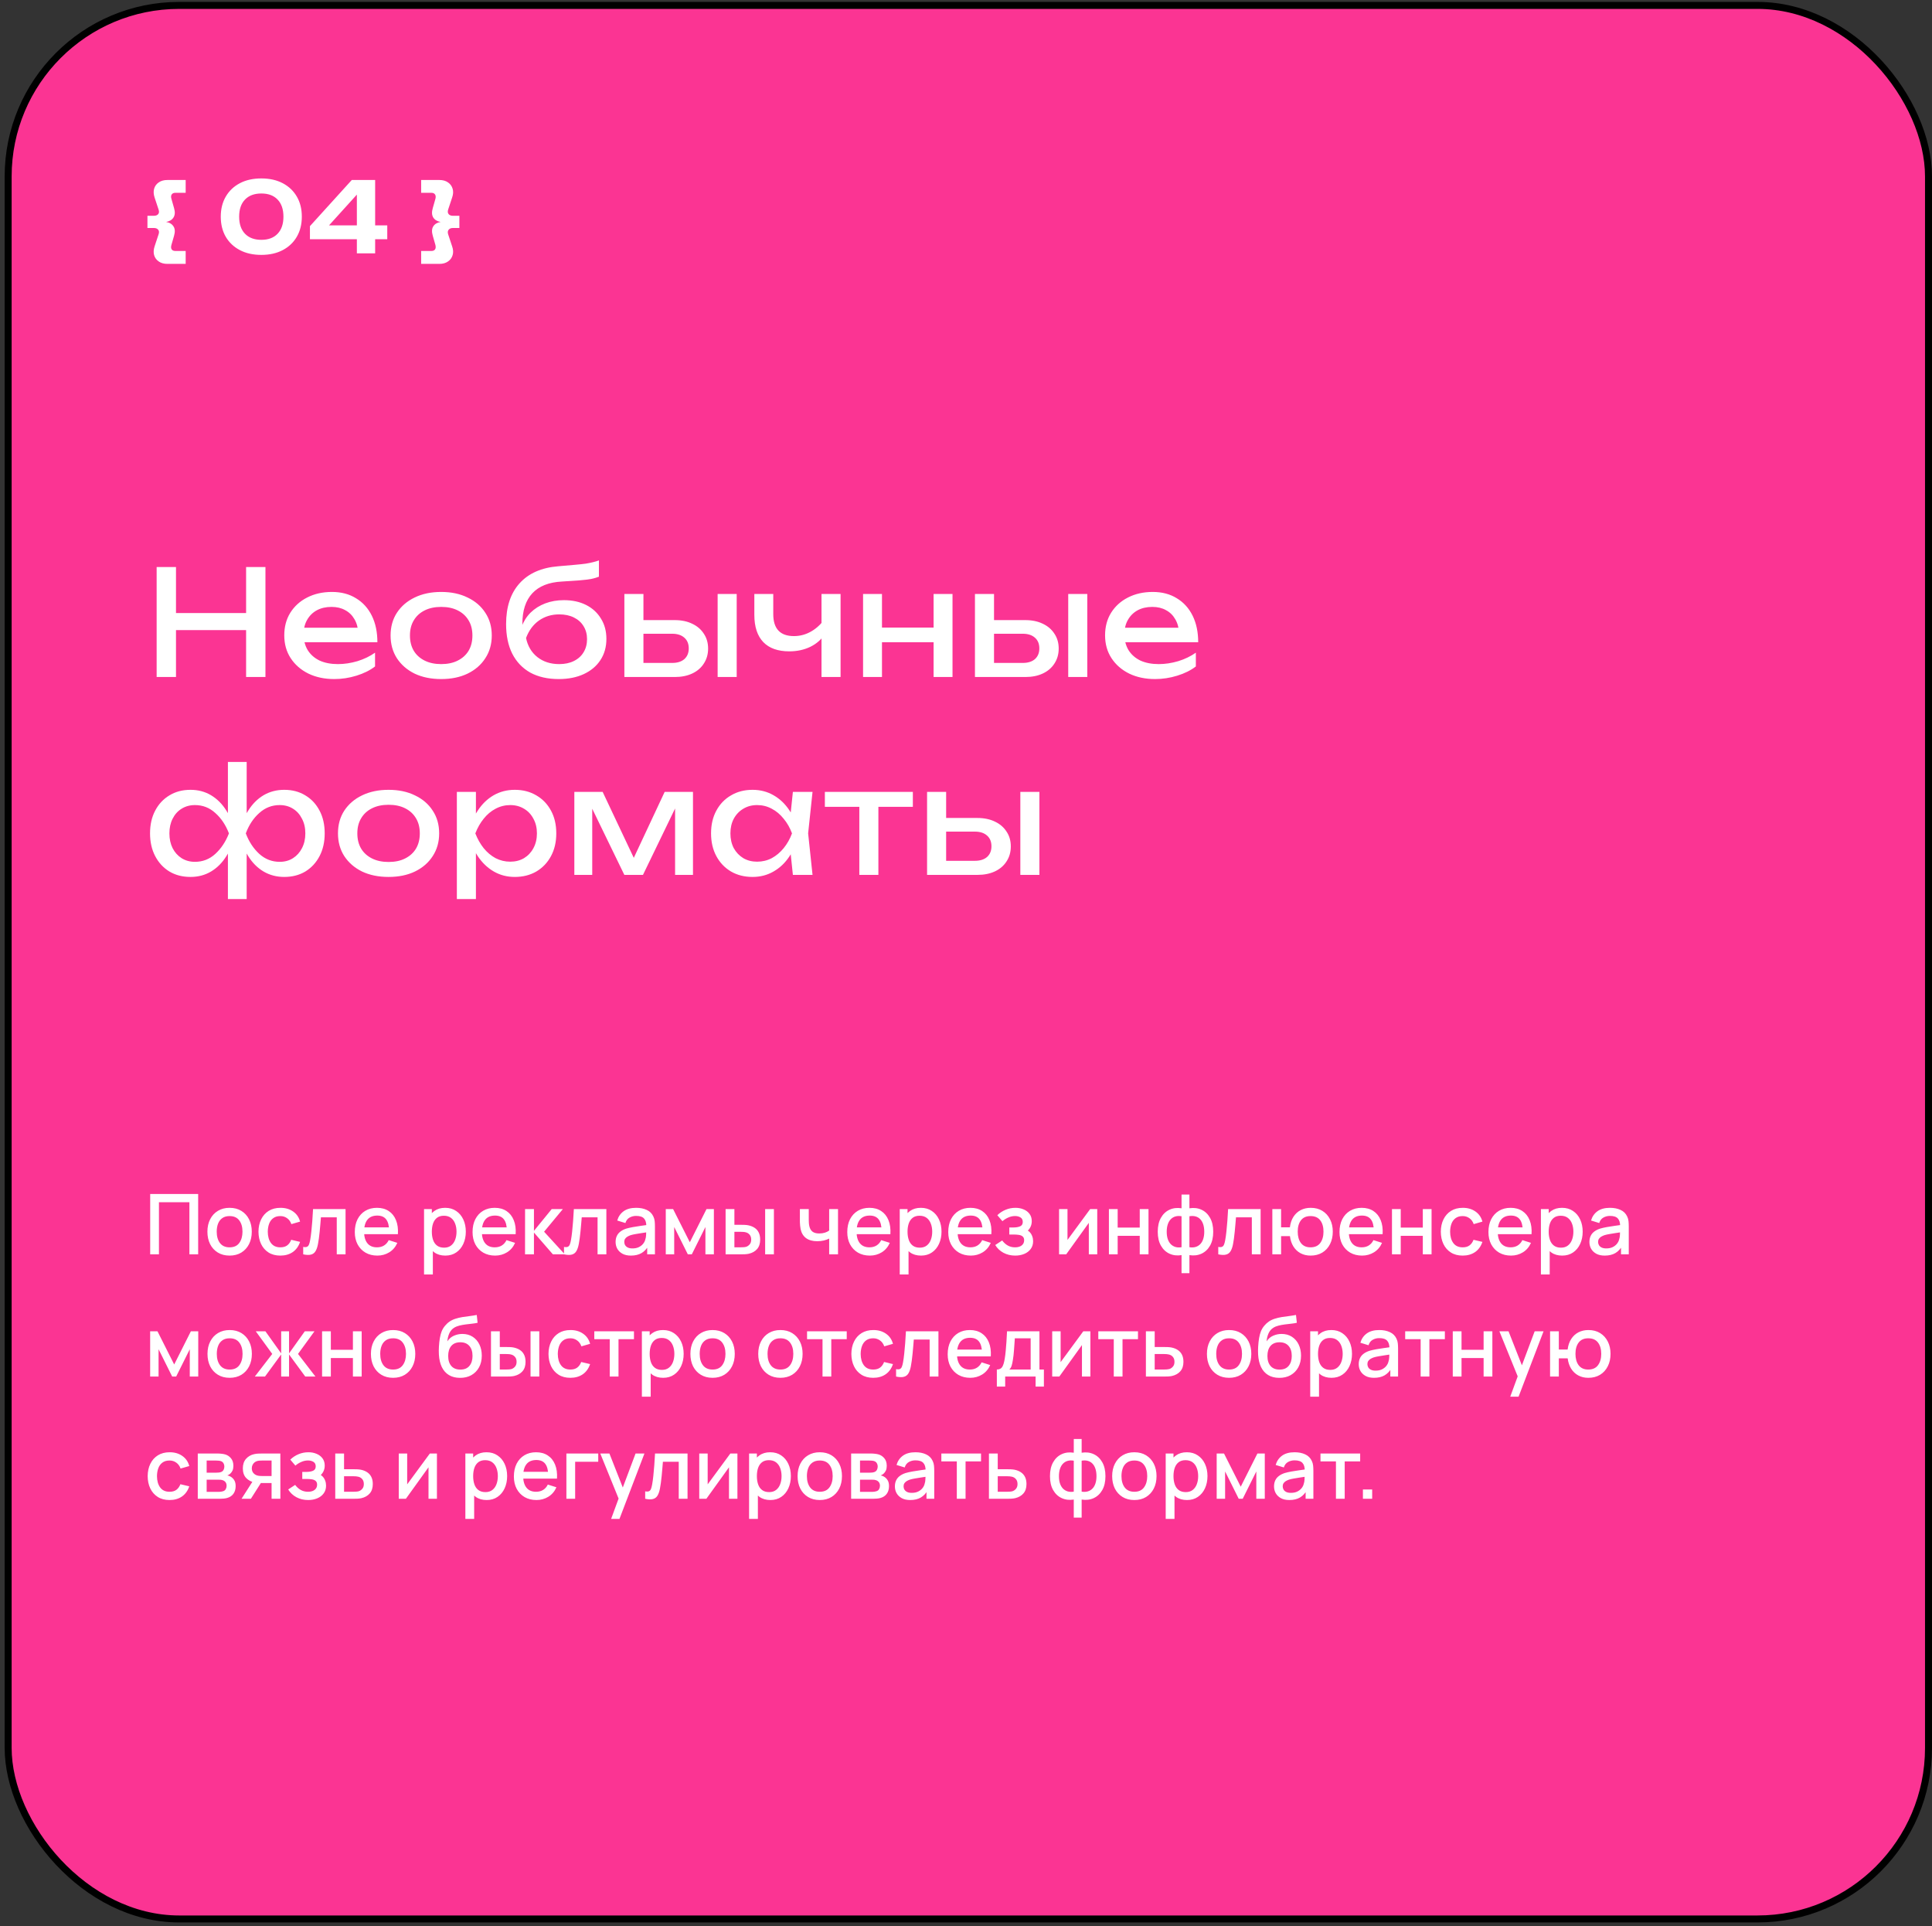
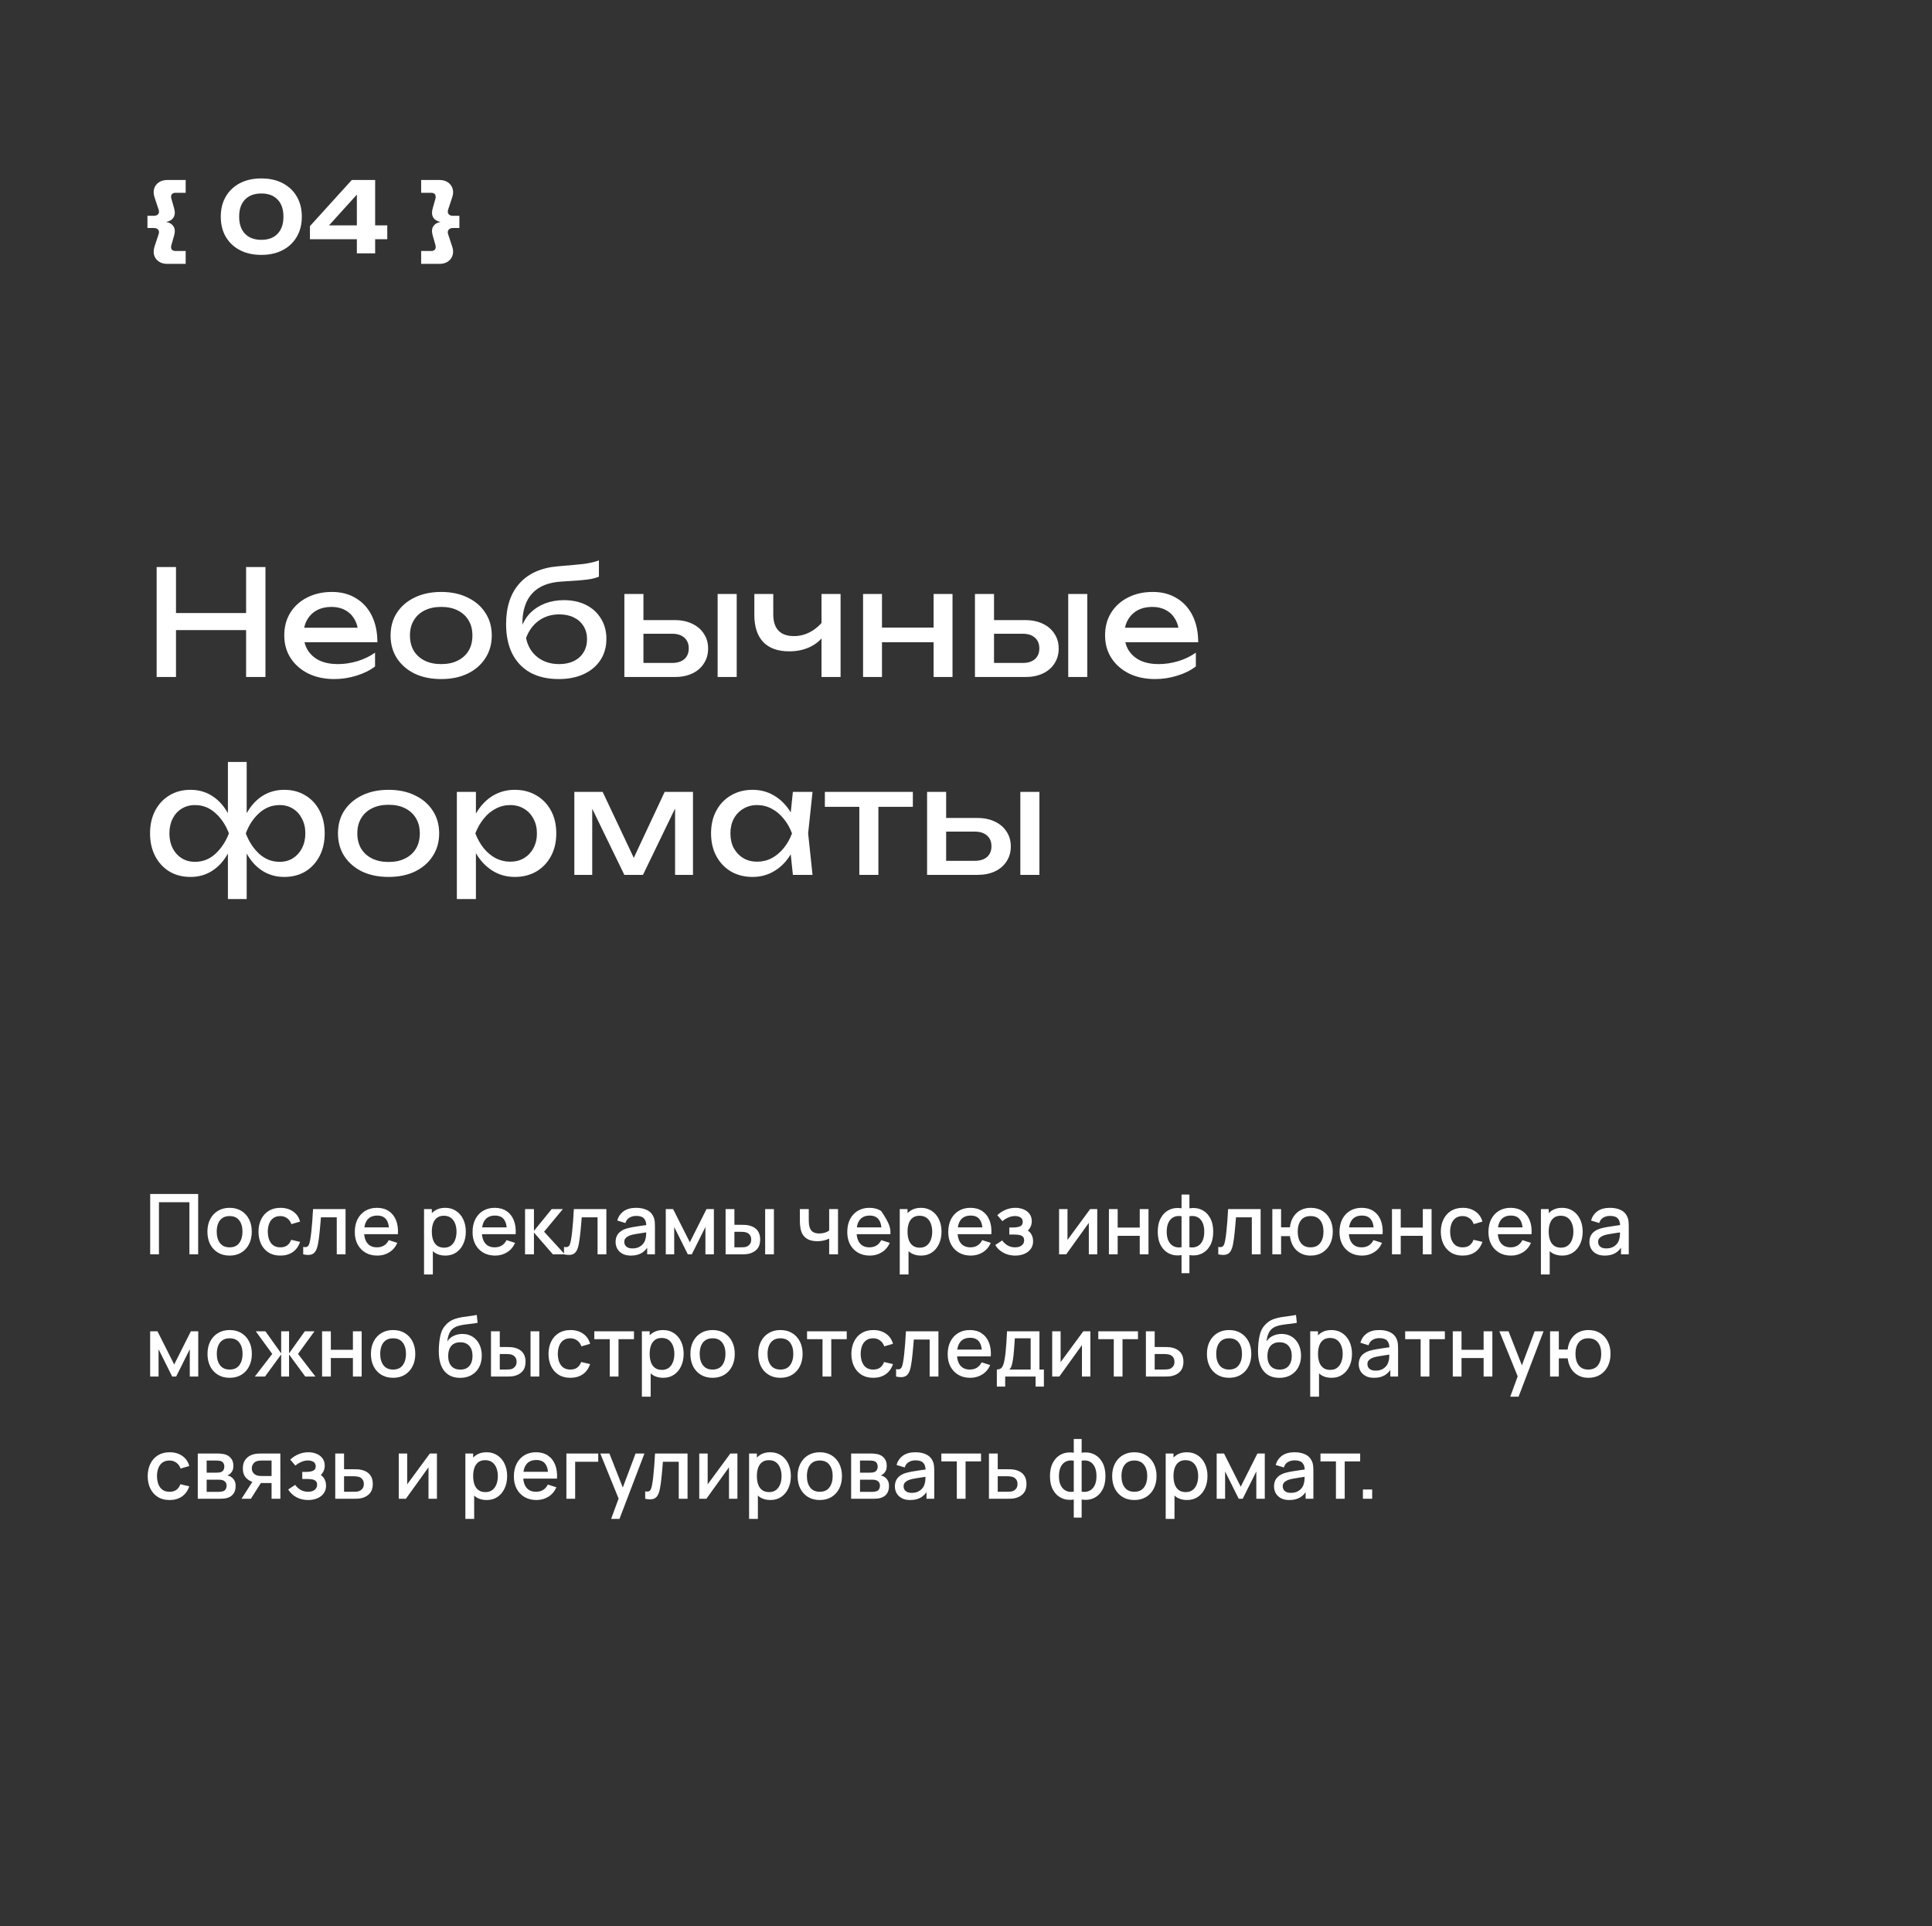
<svg xmlns="http://www.w3.org/2000/svg" width="332" height="331" viewBox="0 0 332 331" fill="none">
  <rect x="0" y="0" width="332" height="331" fill="#333333" stroke="none" />
-   <rect x="1.401" y="0.928" width="330" height="328.8" rx="29.4" fill="#FB3493" stroke="black" stroke-width="1.2" />
-   <path d="M25.809 215.528V205.16H34.053V215.528H32.548V206.578H27.314V215.528H25.809ZM39.451 215.744C38.674 215.744 37.999 215.568 37.428 215.218C36.857 214.868 36.415 214.385 36.103 213.771C35.796 213.152 35.642 212.439 35.642 211.632C35.642 210.821 35.801 210.108 36.118 209.494C36.434 208.875 36.878 208.395 37.45 208.054C38.021 207.708 38.688 207.536 39.451 207.536C40.229 207.536 40.903 207.711 41.474 208.061C42.046 208.412 42.487 208.894 42.799 209.508C43.111 210.123 43.267 210.831 43.267 211.632C43.267 212.444 43.109 213.159 42.792 213.778C42.48 214.392 42.038 214.875 41.467 215.225C40.896 215.571 40.224 215.744 39.451 215.744ZM39.451 214.325C40.195 214.325 40.75 214.076 41.114 213.576C41.484 213.072 41.669 212.424 41.669 211.632C41.669 210.821 41.482 210.173 41.107 209.688C40.738 209.199 40.186 208.954 39.451 208.954C38.947 208.954 38.532 209.069 38.206 209.3C37.879 209.525 37.637 209.84 37.478 210.243C37.32 210.641 37.241 211.104 37.241 211.632C37.241 212.448 37.428 213.101 37.802 213.591C38.177 214.08 38.726 214.325 39.451 214.325ZM48.176 215.744C47.379 215.744 46.702 215.566 46.145 215.211C45.589 214.856 45.161 214.368 44.864 213.749C44.571 213.13 44.422 212.427 44.417 211.64C44.422 210.838 44.576 210.13 44.878 209.516C45.181 208.896 45.613 208.412 46.174 208.061C46.736 207.711 47.41 207.536 48.197 207.536C49.047 207.536 49.772 207.747 50.372 208.169C50.977 208.592 51.375 209.17 51.567 209.904L50.069 210.336C49.921 209.9 49.676 209.561 49.335 209.321C48.999 209.076 48.613 208.954 48.176 208.954C47.681 208.954 47.276 209.072 46.959 209.307C46.642 209.537 46.407 209.854 46.253 210.257C46.1 210.66 46.021 211.121 46.016 211.64C46.021 212.441 46.203 213.089 46.563 213.584C46.928 214.078 47.465 214.325 48.176 214.325C48.661 214.325 49.052 214.215 49.349 213.994C49.652 213.768 49.882 213.447 50.041 213.029L51.567 213.389C51.313 214.148 50.893 214.731 50.307 215.139C49.721 215.542 49.011 215.744 48.176 215.744ZM52.103 215.528V214.253C52.391 214.306 52.609 214.299 52.758 214.232C52.912 214.16 53.024 214.03 53.096 213.843C53.173 213.656 53.238 213.413 53.291 213.116C53.372 212.679 53.442 212.182 53.5 211.625C53.562 211.064 53.617 210.456 53.665 209.804C53.713 209.151 53.756 208.467 53.795 207.752H59.382V215.528H57.87V209.17H55.148C55.12 209.549 55.086 209.952 55.048 210.38C55.014 210.802 54.976 211.222 54.932 211.64C54.889 212.057 54.844 212.448 54.796 212.813C54.748 213.178 54.697 213.49 54.644 213.749C54.548 214.268 54.407 214.68 54.22 214.988C54.037 215.29 53.778 215.484 53.442 215.571C53.106 215.662 52.66 215.648 52.103 215.528ZM64.85 215.744C64.077 215.744 63.398 215.576 62.812 215.24C62.231 214.899 61.778 214.426 61.451 213.821C61.13 213.212 60.969 212.506 60.969 211.704C60.969 210.855 61.127 210.118 61.444 209.494C61.766 208.87 62.212 208.388 62.783 208.047C63.355 207.706 64.019 207.536 64.778 207.536C65.57 207.536 66.244 207.72 66.801 208.09C67.358 208.455 67.773 208.976 68.047 209.652C68.325 210.329 68.435 211.133 68.378 212.064H66.873V211.517C66.863 210.615 66.691 209.948 66.355 209.516C66.023 209.084 65.517 208.868 64.835 208.868C64.082 208.868 63.515 209.105 63.136 209.58C62.757 210.056 62.567 210.742 62.567 211.64C62.567 212.494 62.757 213.156 63.136 213.627C63.515 214.092 64.063 214.325 64.778 214.325C65.248 214.325 65.654 214.22 65.995 214.008C66.34 213.792 66.609 213.485 66.801 213.087L68.277 213.555C67.975 214.251 67.516 214.791 66.902 215.175C66.287 215.554 65.603 215.744 64.85 215.744ZM62.078 212.064V210.891H67.629V212.064H62.078ZM76.526 215.744C75.782 215.744 75.158 215.564 74.654 215.204C74.15 214.839 73.769 214.347 73.51 213.728C73.25 213.108 73.121 212.41 73.121 211.632C73.121 210.855 73.248 210.156 73.502 209.537C73.762 208.918 74.141 208.431 74.64 208.076C75.144 207.716 75.763 207.536 76.498 207.536C77.227 207.536 77.856 207.716 78.384 208.076C78.917 208.431 79.327 208.918 79.615 209.537C79.903 210.152 80.047 210.85 80.047 211.632C80.047 212.41 79.903 213.111 79.615 213.735C79.332 214.354 78.926 214.844 78.398 215.204C77.875 215.564 77.251 215.744 76.526 215.744ZM72.869 218.984V207.752H74.208V213.346H74.381V218.984H72.869ZM76.318 214.383C76.798 214.383 77.194 214.26 77.506 214.016C77.822 213.771 78.058 213.442 78.211 213.029C78.37 212.612 78.449 212.146 78.449 211.632C78.449 211.124 78.37 210.663 78.211 210.25C78.058 209.837 77.82 209.508 77.498 209.264C77.177 209.019 76.766 208.896 76.267 208.896C75.797 208.896 75.408 209.012 75.101 209.242C74.798 209.472 74.573 209.794 74.424 210.207C74.28 210.62 74.208 211.095 74.208 211.632C74.208 212.17 74.28 212.645 74.424 213.058C74.568 213.471 74.796 213.795 75.108 214.03C75.42 214.265 75.823 214.383 76.318 214.383ZM85.086 215.744C84.313 215.744 83.634 215.576 83.048 215.24C82.467 214.899 82.014 214.426 81.687 213.821C81.366 213.212 81.205 212.506 81.205 211.704C81.205 210.855 81.363 210.118 81.68 209.494C82.002 208.87 82.448 208.388 83.019 208.047C83.591 207.706 84.255 207.536 85.014 207.536C85.806 207.536 86.48 207.72 87.037 208.09C87.594 208.455 88.009 208.976 88.282 209.652C88.561 210.329 88.671 211.133 88.614 212.064H87.109V211.517C87.099 210.615 86.927 209.948 86.591 209.516C86.259 209.084 85.753 208.868 85.071 208.868C84.318 208.868 83.751 209.105 83.372 209.58C82.993 210.056 82.803 210.742 82.803 211.64C82.803 212.494 82.993 213.156 83.372 213.627C83.751 214.092 84.299 214.325 85.014 214.325C85.484 214.325 85.89 214.22 86.231 214.008C86.576 213.792 86.845 213.485 87.037 213.087L88.513 213.555C88.21 214.251 87.752 214.791 87.138 215.175C86.523 215.554 85.839 215.744 85.086 215.744ZM82.314 212.064V210.891H87.865V212.064H82.314ZM90.222 215.528L90.229 207.752H91.755V211.496L94.808 207.752H96.724L93.498 211.64L97.055 215.528H95.01L91.755 211.784V215.528H90.222ZM96.92 215.528V214.253C97.208 214.306 97.426 214.299 97.575 214.232C97.729 214.16 97.842 214.03 97.914 213.843C97.99 213.656 98.055 213.413 98.108 213.116C98.19 212.679 98.259 212.182 98.317 211.625C98.379 211.064 98.434 210.456 98.482 209.804C98.53 209.151 98.574 208.467 98.612 207.752H104.199V215.528H102.687V209.17H99.966C99.937 209.549 99.903 209.952 99.865 210.38C99.831 210.802 99.793 211.222 99.75 211.64C99.706 212.057 99.661 212.448 99.613 212.813C99.565 213.178 99.514 213.49 99.462 213.749C99.366 214.268 99.224 214.68 99.037 214.988C98.854 215.29 98.595 215.484 98.259 215.571C97.923 215.662 97.477 215.648 96.92 215.528ZM108.414 215.744C107.838 215.744 107.356 215.638 106.967 215.427C106.578 215.211 106.283 214.928 106.081 214.577C105.885 214.222 105.786 213.833 105.786 213.411C105.786 213.017 105.856 212.672 105.995 212.374C106.134 212.076 106.341 211.824 106.614 211.618C106.888 211.407 107.224 211.236 107.622 211.107C107.968 211.006 108.359 210.917 108.796 210.84C109.233 210.764 109.691 210.692 110.171 210.624C110.656 210.557 111.136 210.49 111.611 210.423L111.064 210.725C111.073 210.116 110.944 209.664 110.675 209.372C110.411 209.074 109.955 208.925 109.307 208.925C108.899 208.925 108.525 209.021 108.184 209.213C107.843 209.4 107.605 209.712 107.471 210.149L106.067 209.717C106.259 209.05 106.624 208.52 107.161 208.126C107.704 207.732 108.424 207.536 109.321 207.536C110.017 207.536 110.622 207.656 111.136 207.896C111.654 208.131 112.033 208.505 112.273 209.019C112.398 209.273 112.475 209.542 112.504 209.825C112.533 210.108 112.547 210.413 112.547 210.74V215.528H111.215V213.749L111.474 213.98C111.153 214.575 110.742 215.019 110.243 215.312C109.749 215.6 109.139 215.744 108.414 215.744ZM108.681 214.512C109.108 214.512 109.475 214.438 109.782 214.289C110.089 214.136 110.337 213.941 110.524 213.706C110.711 213.471 110.833 213.226 110.891 212.972C110.973 212.741 111.018 212.482 111.028 212.194C111.042 211.906 111.049 211.676 111.049 211.503L111.539 211.683C111.064 211.755 110.632 211.82 110.243 211.877C109.854 211.935 109.501 211.992 109.185 212.05C108.873 212.103 108.594 212.168 108.349 212.244C108.143 212.316 107.958 212.403 107.795 212.504C107.637 212.604 107.509 212.727 107.413 212.871C107.322 213.015 107.277 213.19 107.277 213.396C107.277 213.598 107.327 213.785 107.428 213.958C107.529 214.126 107.682 214.26 107.889 214.361C108.095 214.462 108.359 214.512 108.681 214.512ZM114.409 215.528V207.752H115.669L118.542 213.454L121.408 207.752H122.675V215.528H121.221V210.833L118.881 215.528H118.197L115.857 210.833V215.528H114.409ZM124.689 215.528V207.752H126.201V210.452H127.223C127.444 210.452 127.682 210.456 127.936 210.466C128.191 210.476 128.407 210.5 128.584 210.538C129.002 210.624 129.364 210.768 129.671 210.97C129.979 211.172 130.214 211.44 130.377 211.776C130.545 212.108 130.629 212.516 130.629 213C130.629 213.677 130.454 214.217 130.103 214.62C129.753 215.019 129.278 215.288 128.678 215.427C128.486 215.47 128.258 215.499 127.994 215.513C127.735 215.523 127.495 215.528 127.274 215.528H124.689ZM126.201 214.318H127.36C127.485 214.318 127.624 214.313 127.778 214.304C127.931 214.294 128.073 214.272 128.203 214.239C128.428 214.172 128.632 214.035 128.815 213.828C128.997 213.622 129.088 213.346 129.088 213C129.088 212.645 128.997 212.362 128.815 212.151C128.637 211.94 128.411 211.803 128.138 211.74C128.013 211.707 127.881 211.685 127.742 211.676C127.607 211.666 127.48 211.661 127.36 211.661H126.201V214.318ZM131.486 215.528V207.752H132.991V215.528H131.486ZM142.488 215.528V212.82C142.224 212.955 141.914 213.065 141.559 213.152C141.204 213.233 140.829 213.274 140.436 213.274C139.639 213.274 138.998 213.096 138.513 212.741C138.033 212.381 137.721 211.863 137.577 211.186C137.539 210.984 137.51 210.778 137.491 210.567C137.472 210.351 137.46 210.154 137.455 209.976C137.455 209.799 137.455 209.667 137.455 209.58V207.752H138.981V209.58C138.981 209.705 138.986 209.871 138.996 210.077C139.005 210.279 139.032 210.476 139.075 210.668C139.166 211.1 139.349 211.421 139.622 211.632C139.896 211.839 140.282 211.942 140.781 211.942C141.141 211.942 141.465 211.896 141.753 211.805C142.046 211.709 142.291 211.587 142.488 211.438V207.752H144.007V215.528H142.488ZM149.478 215.744C148.705 215.744 148.026 215.576 147.44 215.24C146.859 214.899 146.406 214.426 146.079 213.821C145.758 213.212 145.597 212.506 145.597 211.704C145.597 210.855 145.755 210.118 146.072 209.494C146.394 208.87 146.84 208.388 147.411 208.047C147.983 207.706 148.647 207.536 149.406 207.536C150.198 207.536 150.872 207.72 151.429 208.09C151.986 208.455 152.401 208.976 152.675 209.652C152.953 210.329 153.063 211.133 153.006 212.064H151.501V211.517C151.491 210.615 151.319 209.948 150.983 209.516C150.651 209.084 150.145 208.868 149.463 208.868C148.71 208.868 148.143 209.105 147.764 209.58C147.385 210.056 147.195 210.742 147.195 211.64C147.195 212.494 147.385 213.156 147.764 213.627C148.143 214.092 148.691 214.325 149.406 214.325C149.876 214.325 150.282 214.22 150.623 214.008C150.968 213.792 151.237 213.485 151.429 213.087L152.905 213.555C152.603 214.251 152.144 214.791 151.53 215.175C150.915 215.554 150.231 215.744 149.478 215.744ZM146.706 212.064V210.891H152.257V212.064H146.706ZM158.272 215.744C157.528 215.744 156.904 215.564 156.4 215.204C155.896 214.839 155.514 214.347 155.255 213.728C154.996 213.108 154.866 212.41 154.866 211.632C154.866 210.855 154.993 210.156 155.248 209.537C155.507 208.918 155.886 208.431 156.385 208.076C156.889 207.716 157.508 207.536 158.243 207.536C158.972 207.536 159.601 207.716 160.129 208.076C160.662 208.431 161.072 208.918 161.36 209.537C161.648 210.152 161.792 210.85 161.792 211.632C161.792 212.41 161.648 213.111 161.36 213.735C161.077 214.354 160.672 214.844 160.144 215.204C159.62 215.564 158.996 215.744 158.272 215.744ZM154.614 218.984V207.752H155.953V213.346H156.126V218.984H154.614ZM158.063 214.383C158.543 214.383 158.939 214.26 159.251 214.016C159.568 213.771 159.803 213.442 159.956 213.029C160.115 212.612 160.194 212.146 160.194 211.632C160.194 211.124 160.115 210.663 159.956 210.25C159.803 209.837 159.565 209.508 159.244 209.264C158.922 209.019 158.512 208.896 158.012 208.896C157.542 208.896 157.153 209.012 156.846 209.242C156.544 209.472 156.318 209.794 156.169 210.207C156.025 210.62 155.953 211.095 155.953 211.632C155.953 212.17 156.025 212.645 156.169 213.058C156.313 213.471 156.541 213.795 156.853 214.03C157.165 214.265 157.568 214.383 158.063 214.383ZM166.831 215.744C166.058 215.744 165.379 215.576 164.793 215.24C164.213 214.899 163.759 214.426 163.433 213.821C163.111 213.212 162.95 212.506 162.95 211.704C162.95 210.855 163.109 210.118 163.425 209.494C163.747 208.87 164.193 208.388 164.765 208.047C165.336 207.706 166.001 207.536 166.759 207.536C167.551 207.536 168.225 207.72 168.782 208.09C169.339 208.455 169.754 208.976 170.028 209.652C170.306 210.329 170.417 211.133 170.359 212.064H168.854V211.517C168.845 210.615 168.672 209.948 168.336 209.516C168.005 209.084 167.498 208.868 166.817 208.868C166.063 208.868 165.497 209.105 165.117 209.58C164.738 210.056 164.549 210.742 164.549 211.64C164.549 212.494 164.738 213.156 165.117 213.627C165.497 214.092 166.044 214.325 166.759 214.325C167.229 214.325 167.635 214.22 167.976 214.008C168.321 213.792 168.59 213.485 168.782 213.087L170.258 213.555C169.956 214.251 169.497 214.791 168.883 215.175C168.269 215.554 167.585 215.744 166.831 215.744ZM164.059 212.064V210.891H169.61V212.064H164.059ZM174.465 215.744C173.712 215.744 173.035 215.583 172.435 215.261C171.84 214.94 171.369 214.496 171.024 213.929L172.219 213.144C172.497 213.519 172.819 213.809 173.184 214.016C173.553 214.222 173.968 214.325 174.429 214.325C174.909 214.325 175.288 214.217 175.567 214.001C175.85 213.78 175.992 213.485 175.992 213.116C175.992 212.823 175.91 212.607 175.747 212.468C175.588 212.324 175.368 212.23 175.084 212.187C174.806 212.144 174.489 212.122 174.134 212.122H173.443V210.912H174.134C174.604 210.912 174.991 210.848 175.293 210.718C175.6 210.584 175.754 210.332 175.754 209.962C175.754 209.602 175.622 209.343 175.358 209.184C175.099 209.026 174.789 208.947 174.429 208.947C174.026 208.947 173.635 209.033 173.256 209.206C172.876 209.374 172.545 209.583 172.262 209.832L171.384 208.803C171.796 208.404 172.267 208.095 172.795 207.874C173.328 207.648 173.899 207.536 174.508 207.536C175.008 207.536 175.468 207.624 175.891 207.802C176.318 207.975 176.659 208.232 176.913 208.572C177.172 208.913 177.302 209.333 177.302 209.832C177.302 210.221 177.216 210.576 177.043 210.898C176.87 211.22 176.606 211.512 176.251 211.776L176.208 211.265C176.5 211.356 176.745 211.503 176.942 211.704C177.139 211.906 177.285 212.144 177.381 212.417C177.482 212.686 177.532 212.972 177.532 213.274C177.532 213.797 177.393 214.244 177.115 214.613C176.841 214.983 176.472 215.264 176.006 215.456C175.54 215.648 175.027 215.744 174.465 215.744ZM188.553 207.752V215.528H187.106V210.12L183.218 215.528H181.994V207.752H183.441V213.051L187.336 207.752H188.553ZM190.558 215.528V207.752H192.063V210.927H195.857V207.752H197.362V215.528H195.857V212.345H192.063V215.528H190.558ZM203.04 218.768V215.664C202.281 215.784 201.593 215.703 200.973 215.42C200.354 215.136 199.862 214.676 199.497 214.037C199.133 213.399 198.95 212.602 198.95 211.647C198.95 210.692 199.133 209.892 199.497 209.249C199.862 208.606 200.354 208.143 200.973 207.86C201.593 207.576 202.281 207.495 203.04 207.615V205.26H204.393V207.615C205.152 207.495 205.841 207.576 206.46 207.86C207.079 208.143 207.571 208.606 207.936 209.249C208.301 209.892 208.483 210.692 208.483 211.647C208.483 212.602 208.301 213.399 207.936 214.037C207.571 214.676 207.079 215.136 206.46 215.42C205.841 215.703 205.152 215.784 204.393 215.664V218.768H203.04ZM203.04 214.304V208.983C202.651 208.916 202.298 208.928 201.981 209.019C201.669 209.11 201.403 209.271 201.182 209.501C200.961 209.727 200.791 210.022 200.671 210.387C200.551 210.747 200.491 211.167 200.491 211.647C200.491 212.127 200.551 212.547 200.671 212.907C200.796 213.267 200.971 213.562 201.197 213.792C201.427 214.018 201.698 214.176 202.01 214.268C202.322 214.354 202.665 214.366 203.04 214.304ZM204.393 214.304C204.768 214.366 205.111 214.354 205.423 214.268C205.735 214.181 206.004 214.025 206.229 213.8C206.46 213.574 206.635 213.281 206.755 212.921C206.88 212.556 206.942 212.132 206.942 211.647C206.942 211.157 206.882 210.732 206.762 210.372C206.642 210.008 206.472 209.712 206.251 209.487C206.03 209.256 205.761 209.098 205.445 209.012C205.133 208.925 204.782 208.916 204.393 208.983V214.304ZM209.35 215.528V214.253C209.638 214.306 209.856 214.299 210.005 214.232C210.159 214.16 210.271 214.03 210.343 213.843C210.42 213.656 210.485 213.413 210.538 213.116C210.619 212.679 210.689 212.182 210.747 211.625C210.809 211.064 210.864 210.456 210.912 209.804C210.96 209.151 211.003 208.467 211.042 207.752H216.629V215.528H215.117V209.17H212.395C212.367 209.549 212.333 209.952 212.295 210.38C212.261 210.802 212.223 211.222 212.179 211.64C212.136 212.057 212.091 212.448 212.043 212.813C211.995 213.178 211.944 213.49 211.891 213.749C211.795 214.268 211.654 214.68 211.467 214.988C211.284 215.29 211.025 215.484 210.689 215.571C210.353 215.662 209.907 215.648 209.35 215.528ZM225.214 215.744C224.571 215.744 223.997 215.609 223.493 215.34C222.994 215.072 222.586 214.688 222.269 214.188C221.953 213.684 221.751 213.087 221.665 212.396H220.145V215.528H218.641V207.752H220.145V210.884H221.657C221.744 210.178 221.948 209.576 222.269 209.076C222.591 208.577 223.004 208.196 223.508 207.932C224.017 207.668 224.593 207.536 225.236 207.536C226.009 207.536 226.678 207.711 227.245 208.061C227.811 208.412 228.25 208.896 228.562 209.516C228.874 210.13 229.03 210.833 229.03 211.625C229.03 212.436 228.872 213.152 228.555 213.771C228.243 214.39 227.801 214.875 227.23 215.225C226.659 215.571 225.987 215.744 225.214 215.744ZM225.193 214.325C225.946 214.325 226.508 214.076 226.877 213.576C227.247 213.077 227.432 212.429 227.432 211.632C227.432 210.812 227.245 210.161 226.87 209.681C226.501 209.196 225.944 208.954 225.2 208.954C224.475 208.954 223.928 209.196 223.558 209.681C223.189 210.161 223.004 210.809 223.004 211.625C223.004 212.446 223.189 213.101 223.558 213.591C223.933 214.08 224.477 214.325 225.193 214.325ZM234.064 215.744C233.291 215.744 232.612 215.576 232.026 215.24C231.445 214.899 230.992 214.426 230.665 213.821C230.344 213.212 230.183 212.506 230.183 211.704C230.183 210.855 230.341 210.118 230.658 209.494C230.98 208.87 231.426 208.388 231.997 208.047C232.569 207.706 233.233 207.536 233.992 207.536C234.784 207.536 235.458 207.72 236.015 208.09C236.572 208.455 236.987 208.976 237.261 209.652C237.539 210.329 237.649 211.133 237.592 212.064H236.087V211.517C236.077 210.615 235.905 209.948 235.569 209.516C235.237 209.084 234.731 208.868 234.049 208.868C233.296 208.868 232.729 209.105 232.35 209.58C231.971 210.056 231.781 210.742 231.781 211.64C231.781 212.494 231.971 213.156 232.35 213.627C232.729 214.092 233.277 214.325 233.992 214.325C234.462 214.325 234.868 214.22 235.209 214.008C235.554 213.792 235.823 213.485 236.015 213.087L237.491 213.555C237.189 214.251 236.73 214.791 236.116 215.175C235.501 215.554 234.817 215.744 234.064 215.744ZM231.292 212.064V210.891H236.843V212.064H231.292ZM239.2 215.528V207.752H240.705V210.927H244.499V207.752H246.004V215.528H244.499V212.345H240.705V215.528H239.2ZM251.351 215.744C250.554 215.744 249.877 215.566 249.32 215.211C248.764 214.856 248.336 214.368 248.039 213.749C247.746 213.13 247.597 212.427 247.592 211.64C247.597 210.838 247.751 210.13 248.053 209.516C248.356 208.896 248.788 208.412 249.349 208.061C249.911 207.711 250.585 207.536 251.372 207.536C252.222 207.536 252.947 207.747 253.547 208.169C254.152 208.592 254.55 209.17 254.742 209.904L253.244 210.336C253.096 209.9 252.851 209.561 252.51 209.321C252.174 209.076 251.788 208.954 251.351 208.954C250.856 208.954 250.451 209.072 250.134 209.307C249.817 209.537 249.582 209.854 249.428 210.257C249.275 210.66 249.196 211.121 249.191 211.64C249.196 212.441 249.378 213.089 249.738 213.584C250.103 214.078 250.64 214.325 251.351 214.325C251.836 214.325 252.227 214.215 252.524 213.994C252.827 213.768 253.057 213.447 253.216 213.029L254.742 213.389C254.488 214.148 254.068 214.731 253.482 215.139C252.896 215.542 252.186 215.744 251.351 215.744ZM259.658 215.744C258.885 215.744 258.206 215.576 257.62 215.24C257.039 214.899 256.586 214.426 256.259 213.821C255.938 213.212 255.777 212.506 255.777 211.704C255.777 210.855 255.935 210.118 256.252 209.494C256.574 208.87 257.02 208.388 257.591 208.047C258.162 207.706 258.827 207.536 259.586 207.536C260.378 207.536 261.052 207.72 261.609 208.09C262.166 208.455 262.581 208.976 262.854 209.652C263.133 210.329 263.243 211.133 263.186 212.064H261.681V211.517C261.671 210.615 261.498 209.948 261.162 209.516C260.831 209.084 260.325 208.868 259.643 208.868C258.89 208.868 258.323 209.105 257.944 209.58C257.565 210.056 257.375 210.742 257.375 211.64C257.375 212.494 257.565 213.156 257.944 213.627C258.323 214.092 258.87 214.325 259.586 214.325C260.056 214.325 260.462 214.22 260.802 214.008C261.148 213.792 261.417 213.485 261.609 213.087L263.085 213.555C262.782 214.251 262.324 214.791 261.71 215.175C261.095 215.554 260.411 215.744 259.658 215.744ZM256.886 212.064V210.891H262.437V212.064H256.886ZM268.451 215.744C267.707 215.744 267.083 215.564 266.579 215.204C266.075 214.839 265.694 214.347 265.435 213.728C265.175 213.108 265.046 212.41 265.046 211.632C265.046 210.855 265.173 210.156 265.427 209.537C265.687 208.918 266.066 208.431 266.565 208.076C267.069 207.716 267.688 207.536 268.423 207.536C269.152 207.536 269.781 207.716 270.309 208.076C270.842 208.431 271.252 208.918 271.54 209.537C271.828 210.152 271.972 210.85 271.972 211.632C271.972 212.41 271.828 213.111 271.54 213.735C271.257 214.354 270.851 214.844 270.323 215.204C269.8 215.564 269.176 215.744 268.451 215.744ZM264.794 218.984V207.752H266.133V213.346H266.306V218.984H264.794ZM268.243 214.383C268.723 214.383 269.119 214.26 269.431 214.016C269.747 213.771 269.983 213.442 270.136 213.029C270.295 212.612 270.374 212.146 270.374 211.632C270.374 211.124 270.295 210.663 270.136 210.25C269.983 209.837 269.745 209.508 269.423 209.264C269.102 209.019 268.691 208.896 268.192 208.896C267.722 208.896 267.333 209.012 267.026 209.242C266.723 209.472 266.498 209.794 266.349 210.207C266.205 210.62 266.133 211.095 266.133 211.632C266.133 212.17 266.205 212.645 266.349 213.058C266.493 213.471 266.721 213.795 267.033 214.03C267.345 214.265 267.748 214.383 268.243 214.383ZM275.758 215.744C275.182 215.744 274.7 215.638 274.311 215.427C273.922 215.211 273.627 214.928 273.425 214.577C273.228 214.222 273.13 213.833 273.13 213.411C273.13 213.017 273.2 212.672 273.339 212.374C273.478 212.076 273.684 211.824 273.958 211.618C274.232 211.407 274.568 211.236 274.966 211.107C275.312 211.006 275.703 210.917 276.14 210.84C276.576 210.764 277.035 210.692 277.515 210.624C278 210.557 278.48 210.49 278.955 210.423L278.408 210.725C278.417 210.116 278.288 209.664 278.019 209.372C277.755 209.074 277.299 208.925 276.651 208.925C276.243 208.925 275.868 209.021 275.528 209.213C275.187 209.4 274.949 209.712 274.815 210.149L273.411 209.717C273.603 209.05 273.968 208.52 274.505 208.126C275.048 207.732 275.768 207.536 276.665 207.536C277.361 207.536 277.966 207.656 278.48 207.896C278.998 208.131 279.377 208.505 279.617 209.019C279.742 209.273 279.819 209.542 279.848 209.825C279.876 210.108 279.891 210.413 279.891 210.74V215.528H278.559V213.749L278.818 213.98C278.496 214.575 278.086 215.019 277.587 215.312C277.092 215.6 276.483 215.744 275.758 215.744ZM276.024 214.512C276.452 214.512 276.819 214.438 277.126 214.289C277.433 214.136 277.68 213.941 277.868 213.706C278.055 213.471 278.177 213.226 278.235 212.972C278.316 212.741 278.362 212.482 278.372 212.194C278.386 211.906 278.393 211.676 278.393 211.503L278.883 211.683C278.408 211.755 277.976 211.82 277.587 211.877C277.198 211.935 276.845 211.992 276.528 212.05C276.216 212.103 275.938 212.168 275.693 212.244C275.487 212.316 275.302 212.403 275.139 212.504C274.98 212.604 274.853 212.727 274.757 212.871C274.666 213.015 274.62 213.19 274.62 213.396C274.62 213.598 274.671 213.785 274.772 213.958C274.872 214.126 275.026 214.26 275.232 214.361C275.439 214.462 275.703 214.512 276.024 214.512ZM25.802 236.528V228.752H27.062L29.934 234.454L32.8 228.752H34.067V236.528H32.613V231.833L30.273 236.528H29.589L27.249 231.833V236.528H25.802ZM39.465 236.744C38.688 236.744 38.013 236.568 37.442 236.218C36.871 235.868 36.429 235.385 36.117 234.771C35.81 234.152 35.657 233.439 35.657 232.632C35.657 231.821 35.815 231.108 36.132 230.494C36.449 229.875 36.892 229.395 37.464 229.054C38.035 228.708 38.702 228.536 39.465 228.536C40.243 228.536 40.917 228.711 41.489 229.061C42.06 229.412 42.501 229.894 42.813 230.508C43.125 231.123 43.281 231.831 43.281 232.632C43.281 233.444 43.123 234.159 42.806 234.778C42.494 235.392 42.053 235.875 41.481 236.225C40.91 236.571 40.238 236.744 39.465 236.744ZM39.465 235.325C40.209 235.325 40.764 235.076 41.129 234.576C41.498 234.072 41.683 233.424 41.683 232.632C41.683 231.821 41.496 231.173 41.121 230.688C40.752 230.199 40.2 229.954 39.465 229.954C38.961 229.954 38.546 230.069 38.22 230.3C37.893 230.525 37.651 230.84 37.492 231.243C37.334 231.641 37.255 232.104 37.255 232.632C37.255 233.448 37.442 234.101 37.816 234.591C38.191 235.08 38.74 235.325 39.465 235.325ZM43.788 236.528L46.784 232.64L43.954 228.752H45.61L48.317 232.546V228.752H49.671V232.546L52.378 228.752H54.041L51.212 232.64L54.207 236.528H52.457L49.671 232.733V236.528H48.317V232.733L45.538 236.528H43.788ZM55.347 236.528V228.752H56.852V231.927H60.646V228.752H62.151V236.528H60.646V233.345H56.852V236.528H55.347ZM67.548 236.744C66.77 236.744 66.096 236.568 65.525 236.218C64.954 235.868 64.512 235.385 64.2 234.771C63.893 234.152 63.739 233.439 63.739 232.632C63.739 231.821 63.898 231.108 64.215 230.494C64.531 229.875 64.975 229.395 65.546 229.054C66.118 228.708 66.785 228.536 67.548 228.536C68.326 228.536 69 228.711 69.571 229.061C70.142 229.412 70.584 229.894 70.896 230.508C71.208 231.123 71.364 231.831 71.364 232.632C71.364 233.444 71.206 234.159 70.889 234.778C70.577 235.392 70.135 235.875 69.564 236.225C68.993 236.571 68.321 236.744 67.548 236.744ZM67.548 235.325C68.292 235.325 68.847 235.076 69.211 234.576C69.581 234.072 69.766 233.424 69.766 232.632C69.766 231.821 69.579 231.173 69.204 230.688C68.835 230.199 68.282 229.954 67.548 229.954C67.044 229.954 66.629 230.069 66.302 230.3C65.976 230.525 65.734 230.84 65.575 231.243C65.417 231.641 65.338 232.104 65.338 232.632C65.338 233.448 65.525 234.101 65.899 234.591C66.274 235.08 66.823 235.325 67.548 235.325ZM79.026 236.751C78.287 236.746 77.658 236.585 77.139 236.268C76.621 235.952 76.216 235.496 75.923 234.9C75.635 234.3 75.467 233.578 75.419 232.733C75.395 232.325 75.397 231.874 75.426 231.38C75.455 230.88 75.507 230.398 75.584 229.932C75.666 229.467 75.769 229.078 75.894 228.766C76.033 228.42 76.223 228.104 76.463 227.816C76.703 227.523 76.967 227.278 77.255 227.081C77.562 226.87 77.903 226.707 78.277 226.592C78.651 226.472 79.043 226.378 79.451 226.311C79.864 226.244 80.279 226.186 80.696 226.138C81.119 226.085 81.529 226.02 81.927 225.944L82.072 227.29C81.808 227.352 81.496 227.403 81.135 227.441C80.78 227.48 80.411 227.523 80.027 227.571C79.647 227.619 79.285 227.686 78.939 227.772C78.594 227.859 78.294 227.981 78.04 228.14C77.68 228.36 77.403 228.682 77.212 229.104C77.024 229.527 76.912 229.985 76.873 230.48C77.171 230.028 77.55 229.704 78.011 229.508C78.472 229.306 78.949 229.205 79.444 229.205C80.135 229.205 80.73 229.368 81.229 229.695C81.733 230.021 82.12 230.465 82.388 231.027C82.657 231.588 82.791 232.224 82.791 232.935C82.791 233.703 82.633 234.375 82.316 234.951C82.004 235.522 81.565 235.968 80.999 236.29C80.432 236.607 79.775 236.76 79.026 236.751ZM79.105 235.332C79.796 235.332 80.317 235.119 80.668 234.692C81.023 234.264 81.2 233.696 81.2 232.985C81.2 232.256 81.018 231.682 80.653 231.264C80.288 230.847 79.772 230.638 79.105 230.638C78.428 230.638 77.91 230.847 77.55 231.264C77.195 231.682 77.017 232.256 77.017 232.985C77.017 233.724 77.197 234.3 77.557 234.713C77.917 235.126 78.433 235.332 79.105 235.332ZM84.372 236.528V228.752H85.884V231.452H86.906C87.127 231.452 87.365 231.456 87.619 231.466C87.874 231.476 88.09 231.5 88.267 231.538C88.685 231.624 89.047 231.768 89.354 231.97C89.662 232.172 89.897 232.44 90.06 232.776C90.228 233.108 90.312 233.516 90.312 234C90.312 234.677 90.137 235.217 89.786 235.62C89.436 236.019 88.961 236.288 88.361 236.427C88.169 236.47 87.941 236.499 87.677 236.513C87.418 236.523 87.177 236.528 86.957 236.528H84.372ZM85.884 235.318H87.043C87.168 235.318 87.307 235.313 87.461 235.304C87.614 235.294 87.756 235.272 87.885 235.239C88.111 235.172 88.315 235.035 88.498 234.828C88.68 234.622 88.771 234.346 88.771 234C88.771 233.645 88.68 233.362 88.498 233.151C88.32 232.94 88.094 232.803 87.821 232.74C87.696 232.707 87.564 232.685 87.425 232.676C87.29 232.666 87.163 232.661 87.043 232.661H85.884V235.318ZM91.169 236.528V228.752H92.674V236.528H91.169ZM98.013 236.744C97.216 236.744 96.54 236.566 95.983 236.211C95.426 235.856 94.999 235.368 94.701 234.749C94.409 234.13 94.26 233.427 94.255 232.64C94.26 231.838 94.413 231.13 94.716 230.516C95.018 229.896 95.45 229.412 96.012 229.061C96.573 228.711 97.248 228.536 98.035 228.536C98.885 228.536 99.609 228.747 100.209 229.169C100.814 229.592 101.213 230.17 101.405 230.904L99.907 231.336C99.758 230.9 99.513 230.561 99.172 230.321C98.837 230.076 98.45 229.954 98.013 229.954C97.519 229.954 97.113 230.072 96.796 230.307C96.48 230.537 96.245 230.854 96.091 231.257C95.937 231.66 95.858 232.121 95.853 232.64C95.858 233.441 96.04 234.089 96.4 234.584C96.765 235.078 97.303 235.325 98.013 235.325C98.498 235.325 98.889 235.215 99.187 234.994C99.489 234.768 99.72 234.447 99.878 234.029L101.405 234.389C101.15 235.148 100.73 235.731 100.145 236.139C99.559 236.542 98.849 236.744 98.013 236.744ZM104.782 236.528V230.105H102.125V228.752H108.943V230.105H106.286V236.528H104.782ZM113.961 236.744C113.217 236.744 112.593 236.564 112.089 236.204C111.585 235.839 111.203 235.347 110.944 234.728C110.685 234.108 110.555 233.41 110.555 232.632C110.555 231.855 110.682 231.156 110.937 230.537C111.196 229.918 111.575 229.431 112.074 229.076C112.578 228.716 113.198 228.536 113.932 228.536C114.662 228.536 115.29 228.716 115.818 229.076C116.351 229.431 116.762 229.918 117.05 230.537C117.338 231.152 117.482 231.85 117.482 232.632C117.482 233.41 117.338 234.111 117.05 234.735C116.766 235.354 116.361 235.844 115.833 236.204C115.31 236.564 114.686 236.744 113.961 236.744ZM110.303 239.984V228.752H111.642V234.346H111.815V239.984H110.303ZM113.752 235.383C114.232 235.383 114.628 235.26 114.94 235.016C115.257 234.771 115.492 234.442 115.646 234.029C115.804 233.612 115.883 233.146 115.883 232.632C115.883 232.124 115.804 231.663 115.646 231.25C115.492 230.837 115.254 230.508 114.933 230.264C114.611 230.019 114.201 229.896 113.702 229.896C113.231 229.896 112.842 230.012 112.535 230.242C112.233 230.472 112.007 230.794 111.858 231.207C111.714 231.62 111.642 232.095 111.642 232.632C111.642 233.17 111.714 233.645 111.858 234.058C112.002 234.471 112.23 234.795 112.542 235.03C112.854 235.265 113.258 235.383 113.752 235.383ZM122.448 236.744C121.67 236.744 120.996 236.568 120.425 236.218C119.854 235.868 119.412 235.385 119.1 234.771C118.793 234.152 118.639 233.439 118.639 232.632C118.639 231.821 118.798 231.108 119.114 230.494C119.431 229.875 119.875 229.395 120.446 229.054C121.018 228.708 121.685 228.536 122.448 228.536C123.226 228.536 123.9 228.711 124.471 229.061C125.042 229.412 125.484 229.894 125.796 230.508C126.108 231.123 126.264 231.831 126.264 232.632C126.264 233.444 126.106 234.159 125.789 234.778C125.477 235.392 125.035 235.875 124.464 236.225C123.893 236.571 123.221 236.744 122.448 236.744ZM122.448 235.325C123.192 235.325 123.746 235.076 124.111 234.576C124.481 234.072 124.666 233.424 124.666 232.632C124.666 231.821 124.478 231.173 124.104 230.688C123.734 230.199 123.182 229.954 122.448 229.954C121.944 229.954 121.529 230.069 121.202 230.3C120.876 230.525 120.634 230.84 120.475 231.243C120.317 231.641 120.238 232.104 120.238 232.632C120.238 233.448 120.425 234.101 120.799 234.591C121.174 235.08 121.723 235.325 122.448 235.325ZM134.106 236.744C133.328 236.744 132.654 236.568 132.083 236.218C131.511 235.868 131.07 235.385 130.758 234.771C130.451 234.152 130.297 233.439 130.297 232.632C130.297 231.821 130.455 231.108 130.772 230.494C131.089 229.875 131.533 229.395 132.104 229.054C132.676 228.708 133.343 228.536 134.106 228.536C134.884 228.536 135.558 228.711 136.129 229.061C136.7 229.412 137.142 229.894 137.454 230.508C137.766 231.123 137.922 231.831 137.922 232.632C137.922 233.444 137.764 234.159 137.447 234.778C137.135 235.392 136.693 235.875 136.122 236.225C135.551 236.571 134.879 236.744 134.106 236.744ZM134.106 235.325C134.85 235.325 135.404 235.076 135.769 234.576C136.139 234.072 136.324 233.424 136.324 232.632C136.324 231.821 136.136 231.173 135.762 230.688C135.392 230.199 134.84 229.954 134.106 229.954C133.602 229.954 133.187 230.069 132.86 230.3C132.534 230.525 132.292 230.84 132.133 231.243C131.975 231.641 131.896 232.104 131.896 232.632C131.896 233.448 132.083 234.101 132.457 234.591C132.832 235.08 133.381 235.325 134.106 235.325ZM141.344 236.528V230.105H138.687V228.752H145.506V230.105H142.849V236.528H141.344ZM150.059 236.744C149.262 236.744 148.585 236.566 148.028 236.211C147.471 235.856 147.044 235.368 146.747 234.749C146.454 234.13 146.305 233.427 146.3 232.64C146.305 231.838 146.459 231.13 146.761 230.516C147.063 229.896 147.495 229.412 148.057 229.061C148.619 228.711 149.293 228.536 150.08 228.536C150.93 228.536 151.655 228.747 152.255 229.169C152.859 229.592 153.258 230.17 153.45 230.904L151.952 231.336C151.803 230.9 151.559 230.561 151.218 230.321C150.882 230.076 150.495 229.954 150.059 229.954C149.564 229.954 149.159 230.072 148.842 230.307C148.525 230.537 148.29 230.854 148.136 231.257C147.983 231.66 147.903 232.121 147.899 232.64C147.903 233.441 148.086 234.089 148.446 234.584C148.811 235.078 149.348 235.325 150.059 235.325C150.543 235.325 150.935 235.215 151.232 234.994C151.535 234.768 151.765 234.447 151.923 234.029L153.45 234.389C153.195 235.148 152.775 235.731 152.19 236.139C151.604 236.542 150.894 236.744 150.059 236.744ZM153.986 236.528V235.253C154.274 235.306 154.492 235.299 154.641 235.232C154.794 235.16 154.907 235.03 154.979 234.843C155.056 234.656 155.121 234.413 155.174 234.116C155.255 233.679 155.325 233.182 155.382 232.625C155.445 232.064 155.5 231.456 155.548 230.804C155.596 230.151 155.639 229.467 155.678 228.752H161.265V236.528H159.753V230.17H157.031C157.002 230.549 156.969 230.952 156.93 231.38C156.897 231.802 156.858 232.222 156.815 232.64C156.772 233.057 156.726 233.448 156.678 233.813C156.63 234.178 156.58 234.49 156.527 234.749C156.431 235.268 156.29 235.68 156.102 235.988C155.92 236.29 155.661 236.484 155.325 236.571C154.989 236.662 154.542 236.648 153.986 236.528ZM166.733 236.744C165.96 236.744 165.281 236.576 164.695 236.24C164.114 235.899 163.661 235.426 163.334 234.821C163.013 234.212 162.852 233.506 162.852 232.704C162.852 231.855 163.01 231.118 163.327 230.494C163.649 229.87 164.095 229.388 164.666 229.047C165.237 228.706 165.902 228.536 166.661 228.536C167.453 228.536 168.127 228.72 168.684 229.09C169.241 229.455 169.656 229.976 169.929 230.652C170.208 231.329 170.318 232.133 170.261 233.064H168.756V232.517C168.746 231.615 168.573 230.948 168.237 230.516C167.906 230.084 167.4 229.868 166.718 229.868C165.965 229.868 165.398 230.105 165.019 230.58C164.64 231.056 164.45 231.742 164.45 232.64C164.45 233.494 164.64 234.156 165.019 234.627C165.398 235.092 165.945 235.325 166.661 235.325C167.131 235.325 167.537 235.22 167.877 235.008C168.223 234.792 168.492 234.485 168.684 234.087L170.16 234.555C169.857 235.251 169.399 235.791 168.785 236.175C168.17 236.554 167.486 236.744 166.733 236.744ZM163.961 233.064V231.891H169.512V233.064H163.961ZM171.3 238.256V235.318C171.727 235.318 172.032 235.176 172.214 234.893C172.402 234.605 172.55 234.118 172.661 233.432C172.728 233.014 172.783 232.57 172.826 232.1C172.874 231.629 172.915 231.12 172.949 230.573C172.982 230.021 173.016 229.414 173.05 228.752H178.622V235.318H179.386V238.256H177.96V236.528H172.733V238.256H171.3ZM173.453 235.318H177.11V229.961H174.389C174.37 230.278 174.348 230.604 174.324 230.94C174.305 231.276 174.281 231.61 174.252 231.941C174.228 232.272 174.199 232.589 174.166 232.892C174.132 233.194 174.094 233.468 174.05 233.712C173.993 234.092 173.923 234.408 173.842 234.663C173.765 234.917 173.635 235.136 173.453 235.318ZM187.372 228.752V236.528H185.925V231.12L182.037 236.528H180.813V228.752H182.26V234.051L186.155 228.752H187.372ZM191.393 236.528V230.105H188.736V228.752H195.554V230.105H192.897V236.528H191.393ZM196.914 236.528V228.752H198.426V231.452H199.96C200.18 231.452 200.416 231.456 200.665 231.466C200.92 231.476 201.138 231.5 201.32 231.538C201.738 231.624 202.098 231.768 202.4 231.97C202.708 232.172 202.945 232.44 203.113 232.776C203.281 233.108 203.365 233.516 203.365 234C203.365 234.677 203.188 235.217 202.832 235.62C202.482 236.019 202.007 236.288 201.407 236.427C201.215 236.47 200.987 236.499 200.723 236.513C200.464 236.523 200.226 236.528 200.01 236.528H196.914ZM198.426 235.318H200.096C200.216 235.318 200.353 235.313 200.507 235.304C200.66 235.294 200.802 235.272 200.932 235.239C201.162 235.172 201.368 235.035 201.551 234.828C201.733 234.622 201.824 234.346 201.824 234C201.824 233.645 201.733 233.362 201.551 233.151C201.373 232.94 201.148 232.803 200.874 232.74C200.744 232.707 200.612 232.685 200.478 232.676C200.344 232.666 200.216 232.661 200.096 232.661H198.426V235.318ZM211.211 236.744C210.433 236.744 209.759 236.568 209.187 236.218C208.616 235.868 208.175 235.385 207.863 234.771C207.555 234.152 207.402 233.439 207.402 232.632C207.402 231.821 207.56 231.108 207.877 230.494C208.194 229.875 208.638 229.395 209.209 229.054C209.78 228.708 210.447 228.536 211.211 228.536C211.988 228.536 212.663 228.711 213.234 229.061C213.805 229.412 214.247 229.894 214.559 230.508C214.871 231.123 215.027 231.831 215.027 232.632C215.027 233.444 214.868 234.159 214.551 234.778C214.239 235.392 213.798 235.875 213.227 236.225C212.655 236.571 211.983 236.744 211.211 236.744ZM211.211 235.325C211.955 235.325 212.509 235.076 212.874 234.576C213.243 234.072 213.428 233.424 213.428 232.632C213.428 231.821 213.241 231.173 212.867 230.688C212.497 230.199 211.945 229.954 211.211 229.954C210.707 229.954 210.291 230.069 209.965 230.3C209.639 230.525 209.396 230.84 209.238 231.243C209.079 231.641 209 232.104 209 232.632C209 233.448 209.187 234.101 209.562 234.591C209.936 235.08 210.486 235.325 211.211 235.325ZM219.806 236.751C219.066 236.746 218.438 236.585 217.919 236.268C217.401 235.952 216.995 235.496 216.702 234.9C216.414 234.3 216.246 233.578 216.198 232.733C216.174 232.325 216.177 231.874 216.206 231.38C216.234 230.88 216.287 230.398 216.364 229.932C216.446 229.467 216.549 229.078 216.674 228.766C216.813 228.42 217.002 228.104 217.242 227.816C217.482 227.523 217.746 227.278 218.034 227.081C218.342 226.87 218.682 226.707 219.057 226.592C219.431 226.472 219.822 226.378 220.23 226.311C220.643 226.244 221.058 226.186 221.476 226.138C221.898 226.085 222.309 226.02 222.707 225.944L222.851 227.29C222.587 227.352 222.275 227.403 221.915 227.441C221.56 227.48 221.19 227.523 220.806 227.571C220.427 227.619 220.065 227.686 219.719 227.772C219.374 227.859 219.074 227.981 218.819 228.14C218.459 228.36 218.183 228.682 217.991 229.104C217.804 229.527 217.691 229.985 217.653 230.48C217.95 230.028 218.33 229.704 218.79 229.508C219.251 229.306 219.729 229.205 220.223 229.205C220.914 229.205 221.51 229.368 222.009 229.695C222.513 230.021 222.899 230.465 223.168 231.027C223.437 231.588 223.571 232.224 223.571 232.935C223.571 233.703 223.413 234.375 223.096 234.951C222.784 235.522 222.345 235.968 221.778 236.29C221.212 236.607 220.554 236.76 219.806 236.751ZM219.885 235.332C220.576 235.332 221.097 235.119 221.447 234.692C221.802 234.264 221.98 233.696 221.98 232.985C221.98 232.256 221.798 231.682 221.433 231.264C221.068 230.847 220.552 230.638 219.885 230.638C219.208 230.638 218.69 230.847 218.33 231.264C217.974 231.682 217.797 232.256 217.797 232.985C217.797 233.724 217.977 234.3 218.337 234.713C218.697 235.126 219.213 235.332 219.885 235.332ZM228.809 236.744C228.065 236.744 227.441 236.564 226.937 236.204C226.433 235.839 226.052 235.347 225.792 234.728C225.533 234.108 225.404 233.41 225.404 232.632C225.404 231.855 225.531 231.156 225.785 230.537C226.044 229.918 226.424 229.431 226.923 229.076C227.427 228.716 228.046 228.536 228.78 228.536C229.51 228.536 230.139 228.716 230.667 229.076C231.2 229.431 231.61 229.918 231.898 230.537C232.186 231.152 232.33 231.85 232.33 232.632C232.33 233.41 232.186 234.111 231.898 234.735C231.615 235.354 231.209 235.844 230.681 236.204C230.158 236.564 229.534 236.744 228.809 236.744ZM225.152 239.984V228.752H226.491V234.346H226.664V239.984H225.152ZM228.6 235.383C229.08 235.383 229.476 235.26 229.788 235.016C230.105 234.771 230.34 234.442 230.494 234.029C230.652 233.612 230.732 233.146 230.732 232.632C230.732 232.124 230.652 231.663 230.494 231.25C230.34 230.837 230.103 230.508 229.781 230.264C229.46 230.019 229.049 229.896 228.55 229.896C228.08 229.896 227.691 230.012 227.384 230.242C227.081 230.472 226.856 230.794 226.707 231.207C226.563 231.62 226.491 232.095 226.491 232.632C226.491 233.17 226.563 233.645 226.707 234.058C226.851 234.471 227.079 234.795 227.391 235.03C227.703 235.265 228.106 235.383 228.6 235.383ZM236.116 236.744C235.54 236.744 235.057 236.638 234.669 236.427C234.28 236.211 233.985 235.928 233.783 235.577C233.586 235.222 233.488 234.833 233.488 234.411C233.488 234.017 233.557 233.672 233.697 233.374C233.836 233.076 234.042 232.824 234.316 232.618C234.589 232.407 234.925 232.236 235.324 232.107C235.669 232.006 236.061 231.917 236.497 231.84C236.934 231.764 237.393 231.692 237.873 231.624C238.357 231.557 238.837 231.49 239.313 231.423L238.765 231.725C238.775 231.116 238.645 230.664 238.377 230.372C238.113 230.074 237.657 229.925 237.009 229.925C236.601 229.925 236.226 230.021 235.885 230.213C235.545 230.4 235.307 230.712 235.173 231.149L233.769 230.717C233.961 230.05 234.325 229.52 234.863 229.126C235.405 228.732 236.125 228.536 237.023 228.536C237.719 228.536 238.324 228.656 238.837 228.896C239.356 229.131 239.735 229.505 239.975 230.019C240.1 230.273 240.177 230.542 240.205 230.825C240.234 231.108 240.249 231.413 240.249 231.74V236.528H238.917V234.749L239.176 234.98C238.854 235.575 238.444 236.019 237.945 236.312C237.45 236.6 236.841 236.744 236.116 236.744ZM236.382 235.512C236.809 235.512 237.177 235.438 237.484 235.289C237.791 235.136 238.038 234.941 238.225 234.706C238.413 234.471 238.535 234.226 238.593 233.972C238.674 233.741 238.72 233.482 238.729 233.194C238.744 232.906 238.751 232.676 238.751 232.503L239.241 232.683C238.765 232.755 238.333 232.82 237.945 232.877C237.556 232.935 237.203 232.992 236.886 233.05C236.574 233.103 236.296 233.168 236.051 233.244C235.845 233.316 235.66 233.403 235.497 233.504C235.338 233.604 235.211 233.727 235.115 233.871C235.024 234.015 234.978 234.19 234.978 234.396C234.978 234.598 235.029 234.785 235.129 234.958C235.23 235.126 235.384 235.26 235.59 235.361C235.797 235.462 236.061 235.512 236.382 235.512ZM244.127 236.528V230.105H241.47V228.752H248.289V230.105H245.632V236.528H244.127ZM249.648 236.528V228.752H251.153V231.927H254.948V228.752H256.452V236.528H254.948V233.345H251.153V236.528H249.648ZM259.524 239.984L261.029 235.887L261.05 237.096L257.659 228.752H259.229L261.763 235.196H261.302L263.722 228.752H265.248L260.957 239.984H259.524ZM272.942 236.744C272.299 236.744 271.726 236.609 271.222 236.34C270.722 236.072 270.314 235.688 269.998 235.188C269.681 234.684 269.479 234.087 269.393 233.396H267.874V236.528H266.369V228.752H267.874V231.884H269.386C269.472 231.178 269.676 230.576 269.998 230.076C270.319 229.577 270.732 229.196 271.236 228.932C271.745 228.668 272.321 228.536 272.964 228.536C273.737 228.536 274.406 228.711 274.973 229.061C275.539 229.412 275.978 229.896 276.29 230.516C276.602 231.13 276.758 231.833 276.758 232.625C276.758 233.436 276.6 234.152 276.283 234.771C275.971 235.39 275.53 235.875 274.958 236.225C274.387 236.571 273.715 236.744 272.942 236.744ZM272.921 235.325C273.674 235.325 274.236 235.076 274.606 234.576C274.975 234.077 275.16 233.429 275.16 232.632C275.16 231.812 274.973 231.161 274.598 230.681C274.229 230.196 273.672 229.954 272.928 229.954C272.203 229.954 271.656 230.196 271.286 230.681C270.917 231.161 270.732 231.809 270.732 232.625C270.732 233.446 270.917 234.101 271.286 234.591C271.661 235.08 272.206 235.325 272.921 235.325ZM29.135 257.744C28.338 257.744 27.662 257.566 27.105 257.211C26.548 256.856 26.121 256.368 25.823 255.749C25.53 255.13 25.382 254.427 25.377 253.64C25.382 252.838 25.535 252.13 25.838 251.516C26.14 250.896 26.572 250.412 27.134 250.061C27.695 249.711 28.37 249.536 29.157 249.536C30.006 249.536 30.731 249.747 31.331 250.169C31.936 250.592 32.334 251.17 32.526 251.904L31.029 252.336C30.88 251.9 30.635 251.561 30.294 251.321C29.958 251.076 29.572 250.954 29.135 250.954C28.641 250.954 28.235 251.072 27.918 251.307C27.602 251.537 27.366 251.854 27.213 252.257C27.059 252.66 26.98 253.121 26.975 253.64C26.98 254.441 27.162 255.089 27.522 255.584C27.887 256.078 28.425 256.325 29.135 256.325C29.62 256.325 30.011 256.215 30.309 255.994C30.611 255.768 30.842 255.447 31 255.029L32.526 255.389C32.272 256.148 31.852 256.731 31.266 257.139C30.681 257.542 29.97 257.744 29.135 257.744ZM33.986 257.528V249.752H37.406C37.632 249.752 37.857 249.766 38.083 249.795C38.308 249.819 38.508 249.855 38.68 249.903C39.074 250.013 39.41 250.234 39.688 250.565C39.967 250.892 40.106 251.328 40.106 251.876C40.106 252.188 40.058 252.452 39.962 252.668C39.866 252.879 39.734 253.061 39.566 253.215C39.489 253.282 39.408 253.342 39.321 253.395C39.235 253.448 39.148 253.488 39.062 253.517C39.24 253.546 39.415 253.608 39.588 253.704C39.852 253.844 40.068 254.045 40.236 254.309C40.408 254.568 40.495 254.916 40.495 255.353C40.495 255.876 40.368 256.316 40.113 256.671C39.859 257.021 39.499 257.261 39.033 257.391C38.851 257.444 38.644 257.48 38.414 257.499C38.188 257.518 37.963 257.528 37.737 257.528H33.986ZM35.512 256.34H37.644C37.744 256.34 37.86 256.33 37.989 256.311C38.119 256.292 38.234 256.265 38.335 256.232C38.551 256.164 38.704 256.042 38.796 255.864C38.892 255.687 38.94 255.497 38.94 255.296C38.94 255.022 38.868 254.804 38.724 254.64C38.58 254.472 38.397 254.364 38.176 254.316C38.08 254.283 37.975 254.264 37.86 254.259C37.744 254.254 37.646 254.252 37.564 254.252H35.512V256.34ZM35.512 253.042H37.197C37.336 253.042 37.478 253.035 37.622 253.02C37.766 253.001 37.891 252.97 37.996 252.927C38.184 252.855 38.323 252.735 38.414 252.567C38.505 252.394 38.551 252.207 38.551 252.005C38.551 251.784 38.5 251.588 38.4 251.415C38.299 251.242 38.148 251.122 37.946 251.055C37.807 251.007 37.646 250.98 37.464 250.976C37.286 250.966 37.173 250.961 37.125 250.961H35.512V253.042ZM46.669 257.528V254.828H45.128C44.946 254.828 44.727 254.82 44.473 254.806C44.223 254.792 43.988 254.765 43.767 254.727C43.187 254.621 42.702 254.369 42.313 253.971C41.924 253.568 41.73 253.013 41.73 252.308C41.73 251.626 41.912 251.079 42.277 250.666C42.647 250.248 43.114 249.98 43.681 249.86C43.926 249.802 44.175 249.771 44.43 249.766C44.689 249.756 44.907 249.752 45.085 249.752H48.174L48.181 257.528H46.669ZM41.507 257.528L43.472 254.453H45.063L43.112 257.528H41.507ZM44.998 253.618H46.669V250.961H44.998C44.893 250.961 44.763 250.966 44.61 250.976C44.456 250.985 44.307 251.012 44.163 251.055C44.014 251.098 43.87 251.175 43.731 251.285C43.597 251.396 43.486 251.537 43.4 251.71C43.314 251.878 43.27 252.072 43.27 252.293C43.27 252.624 43.364 252.898 43.551 253.114C43.739 253.325 43.962 253.464 44.221 253.532C44.36 253.57 44.499 253.594 44.639 253.604C44.778 253.613 44.898 253.618 44.998 253.618ZM52.965 257.744C52.212 257.744 51.535 257.583 50.935 257.261C50.34 256.94 49.869 256.496 49.524 255.929L50.719 255.144C50.997 255.519 51.319 255.809 51.684 256.016C52.053 256.222 52.468 256.325 52.929 256.325C53.409 256.325 53.788 256.217 54.067 256.001C54.35 255.78 54.492 255.485 54.492 255.116C54.492 254.823 54.41 254.607 54.247 254.468C54.088 254.324 53.868 254.23 53.584 254.187C53.306 254.144 52.989 254.122 52.634 254.122H51.943V252.912H52.634C53.104 252.912 53.491 252.848 53.793 252.718C54.1 252.584 54.254 252.332 54.254 251.962C54.254 251.602 54.122 251.343 53.858 251.184C53.599 251.026 53.289 250.947 52.929 250.947C52.526 250.947 52.135 251.033 51.756 251.206C51.376 251.374 51.045 251.583 50.762 251.832L49.884 250.803C50.296 250.404 50.767 250.095 51.295 249.874C51.828 249.648 52.399 249.536 53.008 249.536C53.508 249.536 53.968 249.624 54.391 249.802C54.818 249.975 55.159 250.232 55.413 250.572C55.672 250.913 55.802 251.333 55.802 251.832C55.802 252.221 55.716 252.576 55.543 252.898C55.37 253.22 55.106 253.512 54.751 253.776L54.708 253.265C55 253.356 55.245 253.503 55.442 253.704C55.639 253.906 55.785 254.144 55.881 254.417C55.982 254.686 56.032 254.972 56.032 255.274C56.032 255.797 55.893 256.244 55.615 256.613C55.341 256.983 54.972 257.264 54.506 257.456C54.04 257.648 53.527 257.744 52.965 257.744ZM57.611 257.528V249.752H59.123V252.452H60.657C60.877 252.452 61.113 252.456 61.362 252.466C61.617 252.476 61.835 252.5 62.017 252.538C62.435 252.624 62.795 252.768 63.097 252.97C63.405 253.172 63.642 253.44 63.81 253.776C63.978 254.108 64.062 254.516 64.062 255C64.062 255.677 63.885 256.217 63.529 256.62C63.179 257.019 62.704 257.288 62.104 257.427C61.912 257.47 61.684 257.499 61.42 257.513C61.161 257.523 60.923 257.528 60.707 257.528H57.611ZM59.123 256.318H60.793C60.913 256.318 61.05 256.313 61.204 256.304C61.357 256.294 61.499 256.272 61.629 256.239C61.859 256.172 62.065 256.035 62.248 255.828C62.43 255.622 62.521 255.346 62.521 255C62.521 254.645 62.43 254.362 62.248 254.151C62.07 253.94 61.845 253.803 61.571 253.74C61.441 253.707 61.309 253.685 61.175 253.676C61.041 253.666 60.913 253.661 60.793 253.661H59.123V256.318ZM75.083 249.752V257.528H73.635V252.12L69.748 257.528H68.523V249.752H69.971V255.051L73.866 249.752H75.083ZM83.628 257.744C82.884 257.744 82.26 257.564 81.756 257.204C81.252 256.839 80.87 256.347 80.611 255.728C80.352 255.108 80.222 254.41 80.222 253.632C80.222 252.855 80.35 252.156 80.604 251.537C80.863 250.918 81.242 250.431 81.742 250.076C82.246 249.716 82.865 249.536 83.599 249.536C84.329 249.536 84.957 249.716 85.486 250.076C86.018 250.431 86.429 250.918 86.717 251.537C87.005 252.152 87.149 252.85 87.149 253.632C87.149 254.41 87.005 255.111 86.717 255.735C86.433 256.354 86.028 256.844 85.5 257.204C84.977 257.564 84.353 257.744 83.628 257.744ZM79.97 260.984V249.752H81.309V255.346H81.482V260.984H79.97ZM83.419 256.383C83.899 256.383 84.295 256.26 84.607 256.016C84.924 255.771 85.159 255.442 85.313 255.029C85.471 254.612 85.55 254.146 85.55 253.632C85.55 253.124 85.471 252.663 85.313 252.25C85.159 251.837 84.921 251.508 84.6 251.264C84.278 251.019 83.868 250.896 83.369 250.896C82.898 250.896 82.51 251.012 82.202 251.242C81.9 251.472 81.674 251.794 81.525 252.207C81.382 252.62 81.309 253.095 81.309 253.632C81.309 254.17 81.382 254.645 81.525 255.058C81.669 255.471 81.897 255.795 82.21 256.03C82.522 256.265 82.925 256.383 83.419 256.383ZM92.187 257.744C91.415 257.744 90.735 257.576 90.15 257.24C89.569 256.899 89.115 256.426 88.789 255.821C88.467 255.212 88.306 254.506 88.306 253.704C88.306 252.855 88.465 252.118 88.782 251.494C89.103 250.87 89.55 250.388 90.121 250.047C90.692 249.706 91.357 249.536 92.115 249.536C92.907 249.536 93.582 249.72 94.138 250.09C94.695 250.455 95.111 250.976 95.384 251.652C95.662 252.329 95.773 253.133 95.715 254.064H94.21V253.517C94.201 252.615 94.028 251.948 93.692 251.516C93.361 251.084 92.855 250.868 92.173 250.868C91.419 250.868 90.853 251.105 90.474 251.58C90.094 252.056 89.905 252.742 89.905 253.64C89.905 254.494 90.094 255.156 90.474 255.627C90.853 256.092 91.4 256.325 92.115 256.325C92.586 256.325 92.991 256.22 93.332 256.008C93.678 255.792 93.947 255.485 94.138 255.087L95.615 255.555C95.312 256.251 94.854 256.791 94.239 257.175C93.625 257.554 92.941 257.744 92.187 257.744ZM89.415 254.064V252.891H94.966V254.064H89.415ZM97.331 257.528V249.752H102.803V251.17H98.835V257.528H97.331ZM105.019 260.984L106.524 256.887L106.546 258.096L103.155 249.752H104.724L107.259 256.196H106.798L109.217 249.752H110.743L106.452 260.984H105.019ZM110.87 257.528V256.253C111.158 256.306 111.376 256.299 111.525 256.232C111.679 256.16 111.792 256.03 111.864 255.843C111.94 255.656 112.005 255.413 112.058 255.116C112.14 254.679 112.209 254.182 112.267 253.625C112.329 253.064 112.384 252.456 112.432 251.804C112.48 251.151 112.524 250.467 112.562 249.752H118.149V257.528H116.637V251.17H113.916C113.887 251.549 113.853 251.952 113.815 252.38C113.781 252.802 113.743 253.222 113.7 253.64C113.656 254.057 113.611 254.448 113.563 254.813C113.515 255.178 113.464 255.49 113.412 255.749C113.316 256.268 113.174 256.68 112.987 256.988C112.804 257.29 112.545 257.484 112.209 257.571C111.873 257.662 111.427 257.648 110.87 257.528ZM126.72 249.752V257.528H125.273V252.12L121.385 257.528H120.161V249.752H121.608V255.051L125.503 249.752H126.72ZM132.383 257.744C131.639 257.744 131.015 257.564 130.511 257.204C130.007 256.839 129.625 256.347 129.366 255.728C129.107 255.108 128.977 254.41 128.977 253.632C128.977 252.855 129.104 252.156 129.359 251.537C129.618 250.918 129.997 250.431 130.496 250.076C131 249.716 131.619 249.536 132.354 249.536C133.083 249.536 133.712 249.716 134.24 250.076C134.773 250.431 135.183 250.918 135.471 251.537C135.759 252.152 135.903 252.85 135.903 253.632C135.903 254.41 135.759 255.111 135.471 255.735C135.188 256.354 134.783 256.844 134.255 257.204C133.731 257.564 133.107 257.744 132.383 257.744ZM128.725 260.984V249.752H130.064V255.346H130.237V260.984H128.725ZM132.174 256.383C132.654 256.383 133.05 256.26 133.362 256.016C133.679 255.771 133.914 255.442 134.067 255.029C134.226 254.612 134.305 254.146 134.305 253.632C134.305 253.124 134.226 252.663 134.067 252.25C133.914 251.837 133.676 251.508 133.355 251.264C133.033 251.019 132.623 250.896 132.123 250.896C131.653 250.896 131.264 251.012 130.957 251.242C130.655 251.472 130.429 251.794 130.28 252.207C130.136 252.62 130.064 253.095 130.064 253.632C130.064 254.17 130.136 254.645 130.28 255.058C130.424 255.471 130.652 255.795 130.964 256.03C131.276 256.265 131.679 256.383 132.174 256.383ZM140.87 257.744C140.092 257.744 139.418 257.568 138.847 257.218C138.276 256.868 137.834 256.385 137.522 255.771C137.215 255.152 137.061 254.439 137.061 253.632C137.061 252.821 137.22 252.108 137.536 251.494C137.853 250.875 138.297 250.395 138.868 250.054C139.44 249.708 140.107 249.536 140.87 249.536C141.648 249.536 142.322 249.711 142.893 250.061C143.464 250.412 143.906 250.894 144.218 251.508C144.53 252.123 144.686 252.831 144.686 253.632C144.686 254.444 144.528 255.159 144.211 255.778C143.899 256.392 143.457 256.875 142.886 257.225C142.315 257.571 141.643 257.744 140.87 257.744ZM140.87 256.325C141.614 256.325 142.168 256.076 142.533 255.576C142.903 255.072 143.088 254.424 143.088 253.632C143.088 252.821 142.9 252.173 142.526 251.688C142.156 251.199 141.604 250.954 140.87 250.954C140.366 250.954 139.951 251.069 139.624 251.3C139.298 251.525 139.056 251.84 138.897 252.243C138.739 252.641 138.66 253.104 138.66 253.632C138.66 254.448 138.847 255.101 139.221 255.591C139.596 256.08 140.145 256.325 140.87 256.325ZM146.261 257.528V249.752H149.681C149.907 249.752 150.132 249.766 150.358 249.795C150.583 249.819 150.783 249.855 150.955 249.903C151.349 250.013 151.685 250.234 151.963 250.565C152.242 250.892 152.381 251.328 152.381 251.876C152.381 252.188 152.333 252.452 152.237 252.668C152.141 252.879 152.009 253.061 151.841 253.215C151.764 253.282 151.683 253.342 151.596 253.395C151.51 253.448 151.423 253.488 151.337 253.517C151.515 253.546 151.69 253.608 151.863 253.704C152.127 253.844 152.343 254.045 152.511 254.309C152.683 254.568 152.77 254.916 152.77 255.353C152.77 255.876 152.643 256.316 152.388 256.671C152.134 257.021 151.774 257.261 151.308 257.391C151.126 257.444 150.919 257.48 150.689 257.499C150.463 257.518 150.238 257.528 150.012 257.528H146.261ZM147.787 256.34H149.919C150.019 256.34 150.135 256.33 150.264 256.311C150.394 256.292 150.509 256.265 150.61 256.232C150.826 256.164 150.979 256.042 151.071 255.864C151.167 255.687 151.215 255.497 151.215 255.296C151.215 255.022 151.143 254.804 150.999 254.64C150.855 254.472 150.672 254.364 150.451 254.316C150.355 254.283 150.25 254.264 150.135 254.259C150.019 254.254 149.921 254.252 149.839 254.252H147.787V256.34ZM147.787 253.042H149.472C149.611 253.042 149.753 253.035 149.897 253.02C150.041 253.001 150.166 252.97 150.271 252.927C150.459 252.855 150.598 252.735 150.689 252.567C150.78 252.394 150.826 252.207 150.826 252.005C150.826 251.784 150.775 251.588 150.675 251.415C150.574 251.242 150.423 251.122 150.221 251.055C150.082 251.007 149.921 250.98 149.739 250.976C149.561 250.966 149.448 250.961 149.4 250.961H147.787V253.042ZM156.409 257.744C155.833 257.744 155.351 257.638 154.962 257.427C154.573 257.211 154.278 256.928 154.077 256.577C153.88 256.222 153.781 255.833 153.781 255.411C153.781 255.017 153.851 254.672 153.99 254.374C154.129 254.076 154.336 253.824 154.609 253.618C154.883 253.407 155.219 253.236 155.617 253.107C155.963 253.006 156.354 252.917 156.791 252.84C157.228 252.764 157.686 252.692 158.166 252.624C158.651 252.557 159.131 252.49 159.606 252.423L159.059 252.725C159.069 252.116 158.939 251.664 158.67 251.372C158.406 251.074 157.95 250.925 157.302 250.925C156.894 250.925 156.52 251.021 156.179 251.213C155.838 251.4 155.601 251.712 155.466 252.149L154.062 251.717C154.254 251.05 154.619 250.52 155.157 250.126C155.699 249.732 156.419 249.536 157.317 249.536C158.013 249.536 158.617 249.656 159.131 249.896C159.649 250.131 160.029 250.505 160.269 251.019C160.393 251.273 160.47 251.542 160.499 251.825C160.528 252.108 160.542 252.413 160.542 252.74V257.528H159.21V255.749L159.469 255.98C159.148 256.575 158.737 257.019 158.238 257.312C157.744 257.6 157.134 257.744 156.409 257.744ZM156.676 256.512C157.103 256.512 157.47 256.438 157.777 256.289C158.085 256.136 158.332 255.941 158.519 255.706C158.706 255.471 158.829 255.226 158.886 254.972C158.968 254.741 159.013 254.482 159.023 254.194C159.037 253.906 159.045 253.676 159.045 253.503L159.534 253.683C159.059 253.755 158.627 253.82 158.238 253.877C157.849 253.935 157.497 253.992 157.18 254.05C156.868 254.103 156.589 254.168 156.345 254.244C156.138 254.316 155.953 254.403 155.79 254.504C155.632 254.604 155.505 254.727 155.409 254.871C155.317 255.015 155.272 255.19 155.272 255.396C155.272 255.598 155.322 255.785 155.423 255.958C155.524 256.126 155.677 256.26 155.884 256.361C156.09 256.462 156.354 256.512 156.676 256.512ZM164.421 257.528V251.105H161.764V249.752H168.582V251.105H165.926V257.528H164.421ZM169.942 257.528V249.752H171.454V252.452H172.988C173.209 252.452 173.444 252.456 173.693 252.466C173.948 252.476 174.166 252.5 174.349 252.538C174.766 252.624 175.126 252.768 175.429 252.97C175.736 253.172 175.973 253.44 176.141 253.776C176.309 254.108 176.393 254.516 176.393 255C176.393 255.677 176.216 256.217 175.861 256.62C175.51 257.019 175.035 257.288 174.435 257.427C174.243 257.47 174.015 257.499 173.751 257.513C173.492 257.523 173.254 257.528 173.038 257.528H169.942ZM171.454 256.318H173.125C173.245 256.318 173.381 256.313 173.535 256.304C173.689 256.294 173.83 256.272 173.96 256.239C174.19 256.172 174.397 256.035 174.579 255.828C174.761 255.622 174.853 255.346 174.853 255C174.853 254.645 174.761 254.362 174.579 254.151C174.401 253.94 174.176 253.803 173.902 253.74C173.773 253.707 173.641 253.685 173.506 253.676C173.372 253.666 173.245 253.661 173.125 253.661H171.454V256.318ZM184.52 260.768V257.664C183.761 257.784 183.072 257.703 182.453 257.42C181.834 257.136 181.342 256.676 180.977 256.037C180.612 255.399 180.43 254.602 180.43 253.647C180.43 252.692 180.612 251.892 180.977 251.249C181.342 250.606 181.834 250.143 182.453 249.86C183.072 249.576 183.761 249.495 184.52 249.615V247.26H185.873V249.615C186.632 249.495 187.32 249.576 187.94 249.86C188.559 250.143 189.051 250.606 189.416 251.249C189.78 251.892 189.963 252.692 189.963 253.647C189.963 254.602 189.78 255.399 189.416 256.037C189.051 256.676 188.559 257.136 187.94 257.42C187.32 257.703 186.632 257.784 185.873 257.664V260.768H184.52ZM184.52 256.304V250.983C184.131 250.916 183.778 250.928 183.461 251.019C183.149 251.11 182.883 251.271 182.662 251.501C182.441 251.727 182.271 252.022 182.151 252.387C182.031 252.747 181.971 253.167 181.971 253.647C181.971 254.127 182.031 254.547 182.151 254.907C182.276 255.267 182.451 255.562 182.676 255.792C182.907 256.018 183.178 256.176 183.49 256.268C183.802 256.354 184.145 256.366 184.52 256.304ZM185.873 256.304C186.248 256.366 186.591 256.354 186.903 256.268C187.215 256.181 187.484 256.025 187.709 255.8C187.94 255.574 188.115 255.281 188.235 254.921C188.36 254.556 188.422 254.132 188.422 253.647C188.422 253.157 188.362 252.732 188.242 252.372C188.122 252.008 187.952 251.712 187.731 251.487C187.51 251.256 187.241 251.098 186.924 251.012C186.612 250.925 186.262 250.916 185.873 250.983V256.304ZM194.926 257.744C194.149 257.744 193.474 257.568 192.903 257.218C192.332 256.868 191.89 256.385 191.578 255.771C191.271 255.152 191.117 254.439 191.117 253.632C191.117 252.821 191.276 252.108 191.593 251.494C191.909 250.875 192.353 250.395 192.925 250.054C193.496 249.708 194.163 249.536 194.926 249.536C195.704 249.536 196.378 249.711 196.949 250.061C197.521 250.412 197.962 250.894 198.274 251.508C198.586 252.123 198.742 252.831 198.742 253.632C198.742 254.444 198.584 255.159 198.267 255.778C197.955 256.392 197.513 256.875 196.942 257.225C196.371 257.571 195.699 257.744 194.926 257.744ZM194.926 256.325C195.67 256.325 196.225 256.076 196.589 255.576C196.959 255.072 197.144 254.424 197.144 253.632C197.144 252.821 196.957 252.173 196.582 251.688C196.213 251.199 195.661 250.954 194.926 250.954C194.422 250.954 194.007 251.069 193.681 251.3C193.354 251.525 193.112 251.84 192.953 252.243C192.795 252.641 192.716 253.104 192.716 253.632C192.716 254.448 192.903 255.101 193.277 255.591C193.652 256.08 194.201 256.325 194.926 256.325ZM203.975 257.744C203.231 257.744 202.607 257.564 202.103 257.204C201.599 256.839 201.217 256.347 200.958 255.728C200.699 255.108 200.569 254.41 200.569 253.632C200.569 252.855 200.696 252.156 200.951 251.537C201.21 250.918 201.589 250.431 202.088 250.076C202.592 249.716 203.212 249.536 203.946 249.536C204.676 249.536 205.304 249.716 205.832 250.076C206.365 250.431 206.776 250.918 207.064 251.537C207.352 252.152 207.496 252.85 207.496 253.632C207.496 254.41 207.352 255.111 207.064 255.735C206.78 256.354 206.375 256.844 205.847 257.204C205.324 257.564 204.7 257.744 203.975 257.744ZM200.317 260.984V249.752H201.656V255.346H201.829V260.984H200.317ZM203.766 256.383C204.246 256.383 204.642 256.26 204.954 256.016C205.271 255.771 205.506 255.442 205.66 255.029C205.818 254.612 205.897 254.146 205.897 253.632C205.897 253.124 205.818 252.663 205.66 252.25C205.506 251.837 205.268 251.508 204.947 251.264C204.625 251.019 204.215 250.896 203.716 250.896C203.245 250.896 202.856 251.012 202.549 251.242C202.247 251.472 202.021 251.794 201.872 252.207C201.728 252.62 201.656 253.095 201.656 253.632C201.656 254.17 201.728 254.645 201.872 255.058C202.016 255.471 202.244 255.795 202.556 256.03C202.868 256.265 203.272 256.383 203.766 256.383ZM209.078 257.528V249.752H210.338L213.211 255.454L216.077 249.752H217.344V257.528H215.889V252.833L213.549 257.528H212.865L210.525 252.833V257.528H209.078ZM221.561 257.744C220.985 257.744 220.503 257.638 220.114 257.427C219.725 257.211 219.43 256.928 219.228 256.577C219.031 256.222 218.933 255.833 218.933 255.411C218.933 255.017 219.003 254.672 219.142 254.374C219.281 254.076 219.487 253.824 219.761 253.618C220.035 253.407 220.371 253.236 220.769 253.107C221.115 253.006 221.506 252.917 221.943 252.84C222.379 252.764 222.838 252.692 223.318 252.624C223.803 252.557 224.283 252.49 224.758 252.423L224.211 252.725C224.22 252.116 224.091 251.664 223.822 251.372C223.558 251.074 223.102 250.925 222.454 250.925C222.046 250.925 221.671 251.021 221.331 251.213C220.99 251.4 220.752 251.712 220.618 252.149L219.214 251.717C219.406 251.05 219.771 250.52 220.308 250.126C220.851 249.732 221.571 249.536 222.468 249.536C223.164 249.536 223.769 249.656 224.283 249.896C224.801 250.131 225.18 250.505 225.42 251.019C225.545 251.273 225.622 251.542 225.651 251.825C225.679 252.108 225.694 252.413 225.694 252.74V257.528H224.362V255.749L224.621 255.98C224.299 256.575 223.889 257.019 223.39 257.312C222.895 257.6 222.286 257.744 221.561 257.744ZM221.827 256.512C222.255 256.512 222.622 256.438 222.929 256.289C223.236 256.136 223.483 255.941 223.671 255.706C223.858 255.471 223.98 255.226 224.038 254.972C224.119 254.741 224.165 254.482 224.175 254.194C224.189 253.906 224.196 253.676 224.196 253.503L224.686 253.683C224.211 253.755 223.779 253.82 223.39 253.877C223.001 253.935 222.648 253.992 222.331 254.05C222.019 254.103 221.741 254.168 221.496 254.244C221.29 254.316 221.105 254.403 220.942 254.504C220.783 254.604 220.656 254.727 220.56 254.871C220.469 255.015 220.423 255.19 220.423 255.396C220.423 255.598 220.474 255.785 220.575 255.958C220.675 256.126 220.829 256.26 221.035 256.361C221.242 256.462 221.506 256.512 221.827 256.512ZM229.572 257.528V251.105H226.915V249.752H233.734V251.105H231.077V257.528H229.572ZM234.207 257.528V255.936H235.798V257.528H234.207Z" fill="white" />
+   <path d="M25.809 215.528V205.16H34.053V215.528H32.548V206.578H27.314V215.528H25.809ZM39.451 215.744C38.674 215.744 37.999 215.568 37.428 215.218C36.857 214.868 36.415 214.385 36.103 213.771C35.796 213.152 35.642 212.439 35.642 211.632C35.642 210.821 35.801 210.108 36.118 209.494C36.434 208.875 36.878 208.395 37.45 208.054C38.021 207.708 38.688 207.536 39.451 207.536C40.229 207.536 40.903 207.711 41.474 208.061C42.046 208.412 42.487 208.894 42.799 209.508C43.111 210.123 43.267 210.831 43.267 211.632C43.267 212.444 43.109 213.159 42.792 213.778C42.48 214.392 42.038 214.875 41.467 215.225C40.896 215.571 40.224 215.744 39.451 215.744ZM39.451 214.325C40.195 214.325 40.75 214.076 41.114 213.576C41.484 213.072 41.669 212.424 41.669 211.632C41.669 210.821 41.482 210.173 41.107 209.688C40.738 209.199 40.186 208.954 39.451 208.954C38.947 208.954 38.532 209.069 38.206 209.3C37.879 209.525 37.637 209.84 37.478 210.243C37.32 210.641 37.241 211.104 37.241 211.632C37.241 212.448 37.428 213.101 37.802 213.591C38.177 214.08 38.726 214.325 39.451 214.325ZM48.176 215.744C47.379 215.744 46.702 215.566 46.145 215.211C45.589 214.856 45.161 214.368 44.864 213.749C44.571 213.13 44.422 212.427 44.417 211.64C44.422 210.838 44.576 210.13 44.878 209.516C45.181 208.896 45.613 208.412 46.174 208.061C46.736 207.711 47.41 207.536 48.197 207.536C49.047 207.536 49.772 207.747 50.372 208.169C50.977 208.592 51.375 209.17 51.567 209.904L50.069 210.336C49.921 209.9 49.676 209.561 49.335 209.321C48.999 209.076 48.613 208.954 48.176 208.954C47.681 208.954 47.276 209.072 46.959 209.307C46.642 209.537 46.407 209.854 46.253 210.257C46.1 210.66 46.021 211.121 46.016 211.64C46.021 212.441 46.203 213.089 46.563 213.584C46.928 214.078 47.465 214.325 48.176 214.325C48.661 214.325 49.052 214.215 49.349 213.994C49.652 213.768 49.882 213.447 50.041 213.029L51.567 213.389C51.313 214.148 50.893 214.731 50.307 215.139C49.721 215.542 49.011 215.744 48.176 215.744ZM52.103 215.528V214.253C52.391 214.306 52.609 214.299 52.758 214.232C52.912 214.16 53.024 214.03 53.096 213.843C53.173 213.656 53.238 213.413 53.291 213.116C53.372 212.679 53.442 212.182 53.5 211.625C53.562 211.064 53.617 210.456 53.665 209.804C53.713 209.151 53.756 208.467 53.795 207.752H59.382V215.528H57.87V209.17H55.148C55.12 209.549 55.086 209.952 55.048 210.38C55.014 210.802 54.976 211.222 54.932 211.64C54.889 212.057 54.844 212.448 54.796 212.813C54.748 213.178 54.697 213.49 54.644 213.749C54.548 214.268 54.407 214.68 54.22 214.988C54.037 215.29 53.778 215.484 53.442 215.571C53.106 215.662 52.66 215.648 52.103 215.528ZM64.85 215.744C64.077 215.744 63.398 215.576 62.812 215.24C62.231 214.899 61.778 214.426 61.451 213.821C61.13 213.212 60.969 212.506 60.969 211.704C60.969 210.855 61.127 210.118 61.444 209.494C61.766 208.87 62.212 208.388 62.783 208.047C63.355 207.706 64.019 207.536 64.778 207.536C65.57 207.536 66.244 207.72 66.801 208.09C67.358 208.455 67.773 208.976 68.047 209.652C68.325 210.329 68.435 211.133 68.378 212.064H66.873V211.517C66.863 210.615 66.691 209.948 66.355 209.516C66.023 209.084 65.517 208.868 64.835 208.868C64.082 208.868 63.515 209.105 63.136 209.58C62.757 210.056 62.567 210.742 62.567 211.64C62.567 212.494 62.757 213.156 63.136 213.627C63.515 214.092 64.063 214.325 64.778 214.325C65.248 214.325 65.654 214.22 65.995 214.008C66.34 213.792 66.609 213.485 66.801 213.087L68.277 213.555C67.975 214.251 67.516 214.791 66.902 215.175C66.287 215.554 65.603 215.744 64.85 215.744ZM62.078 212.064V210.891H67.629V212.064H62.078ZM76.526 215.744C75.782 215.744 75.158 215.564 74.654 215.204C74.15 214.839 73.769 214.347 73.51 213.728C73.25 213.108 73.121 212.41 73.121 211.632C73.121 210.855 73.248 210.156 73.502 209.537C73.762 208.918 74.141 208.431 74.64 208.076C75.144 207.716 75.763 207.536 76.498 207.536C77.227 207.536 77.856 207.716 78.384 208.076C78.917 208.431 79.327 208.918 79.615 209.537C79.903 210.152 80.047 210.85 80.047 211.632C80.047 212.41 79.903 213.111 79.615 213.735C79.332 214.354 78.926 214.844 78.398 215.204C77.875 215.564 77.251 215.744 76.526 215.744ZM72.869 218.984V207.752H74.208V213.346H74.381V218.984H72.869ZM76.318 214.383C76.798 214.383 77.194 214.26 77.506 214.016C77.822 213.771 78.058 213.442 78.211 213.029C78.37 212.612 78.449 212.146 78.449 211.632C78.449 211.124 78.37 210.663 78.211 210.25C78.058 209.837 77.82 209.508 77.498 209.264C77.177 209.019 76.766 208.896 76.267 208.896C75.797 208.896 75.408 209.012 75.101 209.242C74.798 209.472 74.573 209.794 74.424 210.207C74.28 210.62 74.208 211.095 74.208 211.632C74.208 212.17 74.28 212.645 74.424 213.058C74.568 213.471 74.796 213.795 75.108 214.03C75.42 214.265 75.823 214.383 76.318 214.383ZM85.086 215.744C84.313 215.744 83.634 215.576 83.048 215.24C82.467 214.899 82.014 214.426 81.687 213.821C81.366 213.212 81.205 212.506 81.205 211.704C81.205 210.855 81.363 210.118 81.68 209.494C82.002 208.87 82.448 208.388 83.019 208.047C83.591 207.706 84.255 207.536 85.014 207.536C85.806 207.536 86.48 207.72 87.037 208.09C87.594 208.455 88.009 208.976 88.282 209.652C88.561 210.329 88.671 211.133 88.614 212.064H87.109V211.517C87.099 210.615 86.927 209.948 86.591 209.516C86.259 209.084 85.753 208.868 85.071 208.868C84.318 208.868 83.751 209.105 83.372 209.58C82.993 210.056 82.803 210.742 82.803 211.64C82.803 212.494 82.993 213.156 83.372 213.627C83.751 214.092 84.299 214.325 85.014 214.325C85.484 214.325 85.89 214.22 86.231 214.008C86.576 213.792 86.845 213.485 87.037 213.087L88.513 213.555C88.21 214.251 87.752 214.791 87.138 215.175C86.523 215.554 85.839 215.744 85.086 215.744ZM82.314 212.064V210.891H87.865V212.064H82.314ZM90.222 215.528L90.229 207.752H91.755V211.496L94.808 207.752H96.724L93.498 211.64L97.055 215.528H95.01L91.755 211.784V215.528H90.222ZM96.92 215.528V214.253C97.208 214.306 97.426 214.299 97.575 214.232C97.729 214.16 97.842 214.03 97.914 213.843C97.99 213.656 98.055 213.413 98.108 213.116C98.19 212.679 98.259 212.182 98.317 211.625C98.379 211.064 98.434 210.456 98.482 209.804C98.53 209.151 98.574 208.467 98.612 207.752H104.199V215.528H102.687V209.17H99.966C99.937 209.549 99.903 209.952 99.865 210.38C99.831 210.802 99.793 211.222 99.75 211.64C99.706 212.057 99.661 212.448 99.613 212.813C99.565 213.178 99.514 213.49 99.462 213.749C99.366 214.268 99.224 214.68 99.037 214.988C98.854 215.29 98.595 215.484 98.259 215.571C97.923 215.662 97.477 215.648 96.92 215.528ZM108.414 215.744C107.838 215.744 107.356 215.638 106.967 215.427C106.578 215.211 106.283 214.928 106.081 214.577C105.885 214.222 105.786 213.833 105.786 213.411C105.786 213.017 105.856 212.672 105.995 212.374C106.134 212.076 106.341 211.824 106.614 211.618C106.888 211.407 107.224 211.236 107.622 211.107C107.968 211.006 108.359 210.917 108.796 210.84C109.233 210.764 109.691 210.692 110.171 210.624C110.656 210.557 111.136 210.49 111.611 210.423L111.064 210.725C111.073 210.116 110.944 209.664 110.675 209.372C110.411 209.074 109.955 208.925 109.307 208.925C108.899 208.925 108.525 209.021 108.184 209.213C107.843 209.4 107.605 209.712 107.471 210.149L106.067 209.717C106.259 209.05 106.624 208.52 107.161 208.126C107.704 207.732 108.424 207.536 109.321 207.536C110.017 207.536 110.622 207.656 111.136 207.896C111.654 208.131 112.033 208.505 112.273 209.019C112.398 209.273 112.475 209.542 112.504 209.825C112.533 210.108 112.547 210.413 112.547 210.74V215.528H111.215V213.749L111.474 213.98C111.153 214.575 110.742 215.019 110.243 215.312C109.749 215.6 109.139 215.744 108.414 215.744ZM108.681 214.512C109.108 214.512 109.475 214.438 109.782 214.289C110.089 214.136 110.337 213.941 110.524 213.706C110.711 213.471 110.833 213.226 110.891 212.972C110.973 212.741 111.018 212.482 111.028 212.194C111.042 211.906 111.049 211.676 111.049 211.503L111.539 211.683C111.064 211.755 110.632 211.82 110.243 211.877C109.854 211.935 109.501 211.992 109.185 212.05C108.873 212.103 108.594 212.168 108.349 212.244C108.143 212.316 107.958 212.403 107.795 212.504C107.637 212.604 107.509 212.727 107.413 212.871C107.322 213.015 107.277 213.19 107.277 213.396C107.277 213.598 107.327 213.785 107.428 213.958C107.529 214.126 107.682 214.26 107.889 214.361C108.095 214.462 108.359 214.512 108.681 214.512ZM114.409 215.528V207.752H115.669L118.542 213.454L121.408 207.752H122.675V215.528H121.221V210.833L118.881 215.528H118.197L115.857 210.833V215.528H114.409ZM124.689 215.528V207.752H126.201V210.452H127.223C127.444 210.452 127.682 210.456 127.936 210.466C128.191 210.476 128.407 210.5 128.584 210.538C129.002 210.624 129.364 210.768 129.671 210.97C129.979 211.172 130.214 211.44 130.377 211.776C130.545 212.108 130.629 212.516 130.629 213C130.629 213.677 130.454 214.217 130.103 214.62C129.753 215.019 129.278 215.288 128.678 215.427C128.486 215.47 128.258 215.499 127.994 215.513C127.735 215.523 127.495 215.528 127.274 215.528H124.689ZM126.201 214.318H127.36C127.485 214.318 127.624 214.313 127.778 214.304C127.931 214.294 128.073 214.272 128.203 214.239C128.428 214.172 128.632 214.035 128.815 213.828C128.997 213.622 129.088 213.346 129.088 213C129.088 212.645 128.997 212.362 128.815 212.151C128.637 211.94 128.411 211.803 128.138 211.74C128.013 211.707 127.881 211.685 127.742 211.676C127.607 211.666 127.48 211.661 127.36 211.661H126.201V214.318ZM131.486 215.528V207.752H132.991V215.528H131.486ZM142.488 215.528V212.82C142.224 212.955 141.914 213.065 141.559 213.152C141.204 213.233 140.829 213.274 140.436 213.274C139.639 213.274 138.998 213.096 138.513 212.741C138.033 212.381 137.721 211.863 137.577 211.186C137.539 210.984 137.51 210.778 137.491 210.567C137.472 210.351 137.46 210.154 137.455 209.976C137.455 209.799 137.455 209.667 137.455 209.58V207.752H138.981V209.58C138.981 209.705 138.986 209.871 138.996 210.077C139.005 210.279 139.032 210.476 139.075 210.668C139.166 211.1 139.349 211.421 139.622 211.632C139.896 211.839 140.282 211.942 140.781 211.942C141.141 211.942 141.465 211.896 141.753 211.805C142.046 211.709 142.291 211.587 142.488 211.438V207.752H144.007V215.528H142.488ZM149.478 215.744C148.705 215.744 148.026 215.576 147.44 215.24C146.859 214.899 146.406 214.426 146.079 213.821C145.758 213.212 145.597 212.506 145.597 211.704C145.597 210.855 145.755 210.118 146.072 209.494C146.394 208.87 146.84 208.388 147.411 208.047C147.983 207.706 148.647 207.536 149.406 207.536C150.198 207.536 150.872 207.72 151.429 208.09C152.953 210.329 153.063 211.133 153.006 212.064H151.501V211.517C151.491 210.615 151.319 209.948 150.983 209.516C150.651 209.084 150.145 208.868 149.463 208.868C148.71 208.868 148.143 209.105 147.764 209.58C147.385 210.056 147.195 210.742 147.195 211.64C147.195 212.494 147.385 213.156 147.764 213.627C148.143 214.092 148.691 214.325 149.406 214.325C149.876 214.325 150.282 214.22 150.623 214.008C150.968 213.792 151.237 213.485 151.429 213.087L152.905 213.555C152.603 214.251 152.144 214.791 151.53 215.175C150.915 215.554 150.231 215.744 149.478 215.744ZM146.706 212.064V210.891H152.257V212.064H146.706ZM158.272 215.744C157.528 215.744 156.904 215.564 156.4 215.204C155.896 214.839 155.514 214.347 155.255 213.728C154.996 213.108 154.866 212.41 154.866 211.632C154.866 210.855 154.993 210.156 155.248 209.537C155.507 208.918 155.886 208.431 156.385 208.076C156.889 207.716 157.508 207.536 158.243 207.536C158.972 207.536 159.601 207.716 160.129 208.076C160.662 208.431 161.072 208.918 161.36 209.537C161.648 210.152 161.792 210.85 161.792 211.632C161.792 212.41 161.648 213.111 161.36 213.735C161.077 214.354 160.672 214.844 160.144 215.204C159.62 215.564 158.996 215.744 158.272 215.744ZM154.614 218.984V207.752H155.953V213.346H156.126V218.984H154.614ZM158.063 214.383C158.543 214.383 158.939 214.26 159.251 214.016C159.568 213.771 159.803 213.442 159.956 213.029C160.115 212.612 160.194 212.146 160.194 211.632C160.194 211.124 160.115 210.663 159.956 210.25C159.803 209.837 159.565 209.508 159.244 209.264C158.922 209.019 158.512 208.896 158.012 208.896C157.542 208.896 157.153 209.012 156.846 209.242C156.544 209.472 156.318 209.794 156.169 210.207C156.025 210.62 155.953 211.095 155.953 211.632C155.953 212.17 156.025 212.645 156.169 213.058C156.313 213.471 156.541 213.795 156.853 214.03C157.165 214.265 157.568 214.383 158.063 214.383ZM166.831 215.744C166.058 215.744 165.379 215.576 164.793 215.24C164.213 214.899 163.759 214.426 163.433 213.821C163.111 213.212 162.95 212.506 162.95 211.704C162.95 210.855 163.109 210.118 163.425 209.494C163.747 208.87 164.193 208.388 164.765 208.047C165.336 207.706 166.001 207.536 166.759 207.536C167.551 207.536 168.225 207.72 168.782 208.09C169.339 208.455 169.754 208.976 170.028 209.652C170.306 210.329 170.417 211.133 170.359 212.064H168.854V211.517C168.845 210.615 168.672 209.948 168.336 209.516C168.005 209.084 167.498 208.868 166.817 208.868C166.063 208.868 165.497 209.105 165.117 209.58C164.738 210.056 164.549 210.742 164.549 211.64C164.549 212.494 164.738 213.156 165.117 213.627C165.497 214.092 166.044 214.325 166.759 214.325C167.229 214.325 167.635 214.22 167.976 214.008C168.321 213.792 168.59 213.485 168.782 213.087L170.258 213.555C169.956 214.251 169.497 214.791 168.883 215.175C168.269 215.554 167.585 215.744 166.831 215.744ZM164.059 212.064V210.891H169.61V212.064H164.059ZM174.465 215.744C173.712 215.744 173.035 215.583 172.435 215.261C171.84 214.94 171.369 214.496 171.024 213.929L172.219 213.144C172.497 213.519 172.819 213.809 173.184 214.016C173.553 214.222 173.968 214.325 174.429 214.325C174.909 214.325 175.288 214.217 175.567 214.001C175.85 213.78 175.992 213.485 175.992 213.116C175.992 212.823 175.91 212.607 175.747 212.468C175.588 212.324 175.368 212.23 175.084 212.187C174.806 212.144 174.489 212.122 174.134 212.122H173.443V210.912H174.134C174.604 210.912 174.991 210.848 175.293 210.718C175.6 210.584 175.754 210.332 175.754 209.962C175.754 209.602 175.622 209.343 175.358 209.184C175.099 209.026 174.789 208.947 174.429 208.947C174.026 208.947 173.635 209.033 173.256 209.206C172.876 209.374 172.545 209.583 172.262 209.832L171.384 208.803C171.796 208.404 172.267 208.095 172.795 207.874C173.328 207.648 173.899 207.536 174.508 207.536C175.008 207.536 175.468 207.624 175.891 207.802C176.318 207.975 176.659 208.232 176.913 208.572C177.172 208.913 177.302 209.333 177.302 209.832C177.302 210.221 177.216 210.576 177.043 210.898C176.87 211.22 176.606 211.512 176.251 211.776L176.208 211.265C176.5 211.356 176.745 211.503 176.942 211.704C177.139 211.906 177.285 212.144 177.381 212.417C177.482 212.686 177.532 212.972 177.532 213.274C177.532 213.797 177.393 214.244 177.115 214.613C176.841 214.983 176.472 215.264 176.006 215.456C175.54 215.648 175.027 215.744 174.465 215.744ZM188.553 207.752V215.528H187.106V210.12L183.218 215.528H181.994V207.752H183.441V213.051L187.336 207.752H188.553ZM190.558 215.528V207.752H192.063V210.927H195.857V207.752H197.362V215.528H195.857V212.345H192.063V215.528H190.558ZM203.04 218.768V215.664C202.281 215.784 201.593 215.703 200.973 215.42C200.354 215.136 199.862 214.676 199.497 214.037C199.133 213.399 198.95 212.602 198.95 211.647C198.95 210.692 199.133 209.892 199.497 209.249C199.862 208.606 200.354 208.143 200.973 207.86C201.593 207.576 202.281 207.495 203.04 207.615V205.26H204.393V207.615C205.152 207.495 205.841 207.576 206.46 207.86C207.079 208.143 207.571 208.606 207.936 209.249C208.301 209.892 208.483 210.692 208.483 211.647C208.483 212.602 208.301 213.399 207.936 214.037C207.571 214.676 207.079 215.136 206.46 215.42C205.841 215.703 205.152 215.784 204.393 215.664V218.768H203.04ZM203.04 214.304V208.983C202.651 208.916 202.298 208.928 201.981 209.019C201.669 209.11 201.403 209.271 201.182 209.501C200.961 209.727 200.791 210.022 200.671 210.387C200.551 210.747 200.491 211.167 200.491 211.647C200.491 212.127 200.551 212.547 200.671 212.907C200.796 213.267 200.971 213.562 201.197 213.792C201.427 214.018 201.698 214.176 202.01 214.268C202.322 214.354 202.665 214.366 203.04 214.304ZM204.393 214.304C204.768 214.366 205.111 214.354 205.423 214.268C205.735 214.181 206.004 214.025 206.229 213.8C206.46 213.574 206.635 213.281 206.755 212.921C206.88 212.556 206.942 212.132 206.942 211.647C206.942 211.157 206.882 210.732 206.762 210.372C206.642 210.008 206.472 209.712 206.251 209.487C206.03 209.256 205.761 209.098 205.445 209.012C205.133 208.925 204.782 208.916 204.393 208.983V214.304ZM209.35 215.528V214.253C209.638 214.306 209.856 214.299 210.005 214.232C210.159 214.16 210.271 214.03 210.343 213.843C210.42 213.656 210.485 213.413 210.538 213.116C210.619 212.679 210.689 212.182 210.747 211.625C210.809 211.064 210.864 210.456 210.912 209.804C210.96 209.151 211.003 208.467 211.042 207.752H216.629V215.528H215.117V209.17H212.395C212.367 209.549 212.333 209.952 212.295 210.38C212.261 210.802 212.223 211.222 212.179 211.64C212.136 212.057 212.091 212.448 212.043 212.813C211.995 213.178 211.944 213.49 211.891 213.749C211.795 214.268 211.654 214.68 211.467 214.988C211.284 215.29 211.025 215.484 210.689 215.571C210.353 215.662 209.907 215.648 209.35 215.528ZM225.214 215.744C224.571 215.744 223.997 215.609 223.493 215.34C222.994 215.072 222.586 214.688 222.269 214.188C221.953 213.684 221.751 213.087 221.665 212.396H220.145V215.528H218.641V207.752H220.145V210.884H221.657C221.744 210.178 221.948 209.576 222.269 209.076C222.591 208.577 223.004 208.196 223.508 207.932C224.017 207.668 224.593 207.536 225.236 207.536C226.009 207.536 226.678 207.711 227.245 208.061C227.811 208.412 228.25 208.896 228.562 209.516C228.874 210.13 229.03 210.833 229.03 211.625C229.03 212.436 228.872 213.152 228.555 213.771C228.243 214.39 227.801 214.875 227.23 215.225C226.659 215.571 225.987 215.744 225.214 215.744ZM225.193 214.325C225.946 214.325 226.508 214.076 226.877 213.576C227.247 213.077 227.432 212.429 227.432 211.632C227.432 210.812 227.245 210.161 226.87 209.681C226.501 209.196 225.944 208.954 225.2 208.954C224.475 208.954 223.928 209.196 223.558 209.681C223.189 210.161 223.004 210.809 223.004 211.625C223.004 212.446 223.189 213.101 223.558 213.591C223.933 214.08 224.477 214.325 225.193 214.325ZM234.064 215.744C233.291 215.744 232.612 215.576 232.026 215.24C231.445 214.899 230.992 214.426 230.665 213.821C230.344 213.212 230.183 212.506 230.183 211.704C230.183 210.855 230.341 210.118 230.658 209.494C230.98 208.87 231.426 208.388 231.997 208.047C232.569 207.706 233.233 207.536 233.992 207.536C234.784 207.536 235.458 207.72 236.015 208.09C236.572 208.455 236.987 208.976 237.261 209.652C237.539 210.329 237.649 211.133 237.592 212.064H236.087V211.517C236.077 210.615 235.905 209.948 235.569 209.516C235.237 209.084 234.731 208.868 234.049 208.868C233.296 208.868 232.729 209.105 232.35 209.58C231.971 210.056 231.781 210.742 231.781 211.64C231.781 212.494 231.971 213.156 232.35 213.627C232.729 214.092 233.277 214.325 233.992 214.325C234.462 214.325 234.868 214.22 235.209 214.008C235.554 213.792 235.823 213.485 236.015 213.087L237.491 213.555C237.189 214.251 236.73 214.791 236.116 215.175C235.501 215.554 234.817 215.744 234.064 215.744ZM231.292 212.064V210.891H236.843V212.064H231.292ZM239.2 215.528V207.752H240.705V210.927H244.499V207.752H246.004V215.528H244.499V212.345H240.705V215.528H239.2ZM251.351 215.744C250.554 215.744 249.877 215.566 249.32 215.211C248.764 214.856 248.336 214.368 248.039 213.749C247.746 213.13 247.597 212.427 247.592 211.64C247.597 210.838 247.751 210.13 248.053 209.516C248.356 208.896 248.788 208.412 249.349 208.061C249.911 207.711 250.585 207.536 251.372 207.536C252.222 207.536 252.947 207.747 253.547 208.169C254.152 208.592 254.55 209.17 254.742 209.904L253.244 210.336C253.096 209.9 252.851 209.561 252.51 209.321C252.174 209.076 251.788 208.954 251.351 208.954C250.856 208.954 250.451 209.072 250.134 209.307C249.817 209.537 249.582 209.854 249.428 210.257C249.275 210.66 249.196 211.121 249.191 211.64C249.196 212.441 249.378 213.089 249.738 213.584C250.103 214.078 250.64 214.325 251.351 214.325C251.836 214.325 252.227 214.215 252.524 213.994C252.827 213.768 253.057 213.447 253.216 213.029L254.742 213.389C254.488 214.148 254.068 214.731 253.482 215.139C252.896 215.542 252.186 215.744 251.351 215.744ZM259.658 215.744C258.885 215.744 258.206 215.576 257.62 215.24C257.039 214.899 256.586 214.426 256.259 213.821C255.938 213.212 255.777 212.506 255.777 211.704C255.777 210.855 255.935 210.118 256.252 209.494C256.574 208.87 257.02 208.388 257.591 208.047C258.162 207.706 258.827 207.536 259.586 207.536C260.378 207.536 261.052 207.72 261.609 208.09C262.166 208.455 262.581 208.976 262.854 209.652C263.133 210.329 263.243 211.133 263.186 212.064H261.681V211.517C261.671 210.615 261.498 209.948 261.162 209.516C260.831 209.084 260.325 208.868 259.643 208.868C258.89 208.868 258.323 209.105 257.944 209.58C257.565 210.056 257.375 210.742 257.375 211.64C257.375 212.494 257.565 213.156 257.944 213.627C258.323 214.092 258.87 214.325 259.586 214.325C260.056 214.325 260.462 214.22 260.802 214.008C261.148 213.792 261.417 213.485 261.609 213.087L263.085 213.555C262.782 214.251 262.324 214.791 261.71 215.175C261.095 215.554 260.411 215.744 259.658 215.744ZM256.886 212.064V210.891H262.437V212.064H256.886ZM268.451 215.744C267.707 215.744 267.083 215.564 266.579 215.204C266.075 214.839 265.694 214.347 265.435 213.728C265.175 213.108 265.046 212.41 265.046 211.632C265.046 210.855 265.173 210.156 265.427 209.537C265.687 208.918 266.066 208.431 266.565 208.076C267.069 207.716 267.688 207.536 268.423 207.536C269.152 207.536 269.781 207.716 270.309 208.076C270.842 208.431 271.252 208.918 271.54 209.537C271.828 210.152 271.972 210.85 271.972 211.632C271.972 212.41 271.828 213.111 271.54 213.735C271.257 214.354 270.851 214.844 270.323 215.204C269.8 215.564 269.176 215.744 268.451 215.744ZM264.794 218.984V207.752H266.133V213.346H266.306V218.984H264.794ZM268.243 214.383C268.723 214.383 269.119 214.26 269.431 214.016C269.747 213.771 269.983 213.442 270.136 213.029C270.295 212.612 270.374 212.146 270.374 211.632C270.374 211.124 270.295 210.663 270.136 210.25C269.983 209.837 269.745 209.508 269.423 209.264C269.102 209.019 268.691 208.896 268.192 208.896C267.722 208.896 267.333 209.012 267.026 209.242C266.723 209.472 266.498 209.794 266.349 210.207C266.205 210.62 266.133 211.095 266.133 211.632C266.133 212.17 266.205 212.645 266.349 213.058C266.493 213.471 266.721 213.795 267.033 214.03C267.345 214.265 267.748 214.383 268.243 214.383ZM275.758 215.744C275.182 215.744 274.7 215.638 274.311 215.427C273.922 215.211 273.627 214.928 273.425 214.577C273.228 214.222 273.13 213.833 273.13 213.411C273.13 213.017 273.2 212.672 273.339 212.374C273.478 212.076 273.684 211.824 273.958 211.618C274.232 211.407 274.568 211.236 274.966 211.107C275.312 211.006 275.703 210.917 276.14 210.84C276.576 210.764 277.035 210.692 277.515 210.624C278 210.557 278.48 210.49 278.955 210.423L278.408 210.725C278.417 210.116 278.288 209.664 278.019 209.372C277.755 209.074 277.299 208.925 276.651 208.925C276.243 208.925 275.868 209.021 275.528 209.213C275.187 209.4 274.949 209.712 274.815 210.149L273.411 209.717C273.603 209.05 273.968 208.52 274.505 208.126C275.048 207.732 275.768 207.536 276.665 207.536C277.361 207.536 277.966 207.656 278.48 207.896C278.998 208.131 279.377 208.505 279.617 209.019C279.742 209.273 279.819 209.542 279.848 209.825C279.876 210.108 279.891 210.413 279.891 210.74V215.528H278.559V213.749L278.818 213.98C278.496 214.575 278.086 215.019 277.587 215.312C277.092 215.6 276.483 215.744 275.758 215.744ZM276.024 214.512C276.452 214.512 276.819 214.438 277.126 214.289C277.433 214.136 277.68 213.941 277.868 213.706C278.055 213.471 278.177 213.226 278.235 212.972C278.316 212.741 278.362 212.482 278.372 212.194C278.386 211.906 278.393 211.676 278.393 211.503L278.883 211.683C278.408 211.755 277.976 211.82 277.587 211.877C277.198 211.935 276.845 211.992 276.528 212.05C276.216 212.103 275.938 212.168 275.693 212.244C275.487 212.316 275.302 212.403 275.139 212.504C274.98 212.604 274.853 212.727 274.757 212.871C274.666 213.015 274.62 213.19 274.62 213.396C274.62 213.598 274.671 213.785 274.772 213.958C274.872 214.126 275.026 214.26 275.232 214.361C275.439 214.462 275.703 214.512 276.024 214.512ZM25.802 236.528V228.752H27.062L29.934 234.454L32.8 228.752H34.067V236.528H32.613V231.833L30.273 236.528H29.589L27.249 231.833V236.528H25.802ZM39.465 236.744C38.688 236.744 38.013 236.568 37.442 236.218C36.871 235.868 36.429 235.385 36.117 234.771C35.81 234.152 35.657 233.439 35.657 232.632C35.657 231.821 35.815 231.108 36.132 230.494C36.449 229.875 36.892 229.395 37.464 229.054C38.035 228.708 38.702 228.536 39.465 228.536C40.243 228.536 40.917 228.711 41.489 229.061C42.06 229.412 42.501 229.894 42.813 230.508C43.125 231.123 43.281 231.831 43.281 232.632C43.281 233.444 43.123 234.159 42.806 234.778C42.494 235.392 42.053 235.875 41.481 236.225C40.91 236.571 40.238 236.744 39.465 236.744ZM39.465 235.325C40.209 235.325 40.764 235.076 41.129 234.576C41.498 234.072 41.683 233.424 41.683 232.632C41.683 231.821 41.496 231.173 41.121 230.688C40.752 230.199 40.2 229.954 39.465 229.954C38.961 229.954 38.546 230.069 38.22 230.3C37.893 230.525 37.651 230.84 37.492 231.243C37.334 231.641 37.255 232.104 37.255 232.632C37.255 233.448 37.442 234.101 37.816 234.591C38.191 235.08 38.74 235.325 39.465 235.325ZM43.788 236.528L46.784 232.64L43.954 228.752H45.61L48.317 232.546V228.752H49.671V232.546L52.378 228.752H54.041L51.212 232.64L54.207 236.528H52.457L49.671 232.733V236.528H48.317V232.733L45.538 236.528H43.788ZM55.347 236.528V228.752H56.852V231.927H60.646V228.752H62.151V236.528H60.646V233.345H56.852V236.528H55.347ZM67.548 236.744C66.77 236.744 66.096 236.568 65.525 236.218C64.954 235.868 64.512 235.385 64.2 234.771C63.893 234.152 63.739 233.439 63.739 232.632C63.739 231.821 63.898 231.108 64.215 230.494C64.531 229.875 64.975 229.395 65.546 229.054C66.118 228.708 66.785 228.536 67.548 228.536C68.326 228.536 69 228.711 69.571 229.061C70.142 229.412 70.584 229.894 70.896 230.508C71.208 231.123 71.364 231.831 71.364 232.632C71.364 233.444 71.206 234.159 70.889 234.778C70.577 235.392 70.135 235.875 69.564 236.225C68.993 236.571 68.321 236.744 67.548 236.744ZM67.548 235.325C68.292 235.325 68.847 235.076 69.211 234.576C69.581 234.072 69.766 233.424 69.766 232.632C69.766 231.821 69.579 231.173 69.204 230.688C68.835 230.199 68.282 229.954 67.548 229.954C67.044 229.954 66.629 230.069 66.302 230.3C65.976 230.525 65.734 230.84 65.575 231.243C65.417 231.641 65.338 232.104 65.338 232.632C65.338 233.448 65.525 234.101 65.899 234.591C66.274 235.08 66.823 235.325 67.548 235.325ZM79.026 236.751C78.287 236.746 77.658 236.585 77.139 236.268C76.621 235.952 76.216 235.496 75.923 234.9C75.635 234.3 75.467 233.578 75.419 232.733C75.395 232.325 75.397 231.874 75.426 231.38C75.455 230.88 75.507 230.398 75.584 229.932C75.666 229.467 75.769 229.078 75.894 228.766C76.033 228.42 76.223 228.104 76.463 227.816C76.703 227.523 76.967 227.278 77.255 227.081C77.562 226.87 77.903 226.707 78.277 226.592C78.651 226.472 79.043 226.378 79.451 226.311C79.864 226.244 80.279 226.186 80.696 226.138C81.119 226.085 81.529 226.02 81.927 225.944L82.072 227.29C81.808 227.352 81.496 227.403 81.135 227.441C80.78 227.48 80.411 227.523 80.027 227.571C79.647 227.619 79.285 227.686 78.939 227.772C78.594 227.859 78.294 227.981 78.04 228.14C77.68 228.36 77.403 228.682 77.212 229.104C77.024 229.527 76.912 229.985 76.873 230.48C77.171 230.028 77.55 229.704 78.011 229.508C78.472 229.306 78.949 229.205 79.444 229.205C80.135 229.205 80.73 229.368 81.229 229.695C81.733 230.021 82.12 230.465 82.388 231.027C82.657 231.588 82.791 232.224 82.791 232.935C82.791 233.703 82.633 234.375 82.316 234.951C82.004 235.522 81.565 235.968 80.999 236.29C80.432 236.607 79.775 236.76 79.026 236.751ZM79.105 235.332C79.796 235.332 80.317 235.119 80.668 234.692C81.023 234.264 81.2 233.696 81.2 232.985C81.2 232.256 81.018 231.682 80.653 231.264C80.288 230.847 79.772 230.638 79.105 230.638C78.428 230.638 77.91 230.847 77.55 231.264C77.195 231.682 77.017 232.256 77.017 232.985C77.017 233.724 77.197 234.3 77.557 234.713C77.917 235.126 78.433 235.332 79.105 235.332ZM84.372 236.528V228.752H85.884V231.452H86.906C87.127 231.452 87.365 231.456 87.619 231.466C87.874 231.476 88.09 231.5 88.267 231.538C88.685 231.624 89.047 231.768 89.354 231.97C89.662 232.172 89.897 232.44 90.06 232.776C90.228 233.108 90.312 233.516 90.312 234C90.312 234.677 90.137 235.217 89.786 235.62C89.436 236.019 88.961 236.288 88.361 236.427C88.169 236.47 87.941 236.499 87.677 236.513C87.418 236.523 87.177 236.528 86.957 236.528H84.372ZM85.884 235.318H87.043C87.168 235.318 87.307 235.313 87.461 235.304C87.614 235.294 87.756 235.272 87.885 235.239C88.111 235.172 88.315 235.035 88.498 234.828C88.68 234.622 88.771 234.346 88.771 234C88.771 233.645 88.68 233.362 88.498 233.151C88.32 232.94 88.094 232.803 87.821 232.74C87.696 232.707 87.564 232.685 87.425 232.676C87.29 232.666 87.163 232.661 87.043 232.661H85.884V235.318ZM91.169 236.528V228.752H92.674V236.528H91.169ZM98.013 236.744C97.216 236.744 96.54 236.566 95.983 236.211C95.426 235.856 94.999 235.368 94.701 234.749C94.409 234.13 94.26 233.427 94.255 232.64C94.26 231.838 94.413 231.13 94.716 230.516C95.018 229.896 95.45 229.412 96.012 229.061C96.573 228.711 97.248 228.536 98.035 228.536C98.885 228.536 99.609 228.747 100.209 229.169C100.814 229.592 101.213 230.17 101.405 230.904L99.907 231.336C99.758 230.9 99.513 230.561 99.172 230.321C98.837 230.076 98.45 229.954 98.013 229.954C97.519 229.954 97.113 230.072 96.796 230.307C96.48 230.537 96.245 230.854 96.091 231.257C95.937 231.66 95.858 232.121 95.853 232.64C95.858 233.441 96.04 234.089 96.4 234.584C96.765 235.078 97.303 235.325 98.013 235.325C98.498 235.325 98.889 235.215 99.187 234.994C99.489 234.768 99.72 234.447 99.878 234.029L101.405 234.389C101.15 235.148 100.73 235.731 100.145 236.139C99.559 236.542 98.849 236.744 98.013 236.744ZM104.782 236.528V230.105H102.125V228.752H108.943V230.105H106.286V236.528H104.782ZM113.961 236.744C113.217 236.744 112.593 236.564 112.089 236.204C111.585 235.839 111.203 235.347 110.944 234.728C110.685 234.108 110.555 233.41 110.555 232.632C110.555 231.855 110.682 231.156 110.937 230.537C111.196 229.918 111.575 229.431 112.074 229.076C112.578 228.716 113.198 228.536 113.932 228.536C114.662 228.536 115.29 228.716 115.818 229.076C116.351 229.431 116.762 229.918 117.05 230.537C117.338 231.152 117.482 231.85 117.482 232.632C117.482 233.41 117.338 234.111 117.05 234.735C116.766 235.354 116.361 235.844 115.833 236.204C115.31 236.564 114.686 236.744 113.961 236.744ZM110.303 239.984V228.752H111.642V234.346H111.815V239.984H110.303ZM113.752 235.383C114.232 235.383 114.628 235.26 114.94 235.016C115.257 234.771 115.492 234.442 115.646 234.029C115.804 233.612 115.883 233.146 115.883 232.632C115.883 232.124 115.804 231.663 115.646 231.25C115.492 230.837 115.254 230.508 114.933 230.264C114.611 230.019 114.201 229.896 113.702 229.896C113.231 229.896 112.842 230.012 112.535 230.242C112.233 230.472 112.007 230.794 111.858 231.207C111.714 231.62 111.642 232.095 111.642 232.632C111.642 233.17 111.714 233.645 111.858 234.058C112.002 234.471 112.23 234.795 112.542 235.03C112.854 235.265 113.258 235.383 113.752 235.383ZM122.448 236.744C121.67 236.744 120.996 236.568 120.425 236.218C119.854 235.868 119.412 235.385 119.1 234.771C118.793 234.152 118.639 233.439 118.639 232.632C118.639 231.821 118.798 231.108 119.114 230.494C119.431 229.875 119.875 229.395 120.446 229.054C121.018 228.708 121.685 228.536 122.448 228.536C123.226 228.536 123.9 228.711 124.471 229.061C125.042 229.412 125.484 229.894 125.796 230.508C126.108 231.123 126.264 231.831 126.264 232.632C126.264 233.444 126.106 234.159 125.789 234.778C125.477 235.392 125.035 235.875 124.464 236.225C123.893 236.571 123.221 236.744 122.448 236.744ZM122.448 235.325C123.192 235.325 123.746 235.076 124.111 234.576C124.481 234.072 124.666 233.424 124.666 232.632C124.666 231.821 124.478 231.173 124.104 230.688C123.734 230.199 123.182 229.954 122.448 229.954C121.944 229.954 121.529 230.069 121.202 230.3C120.876 230.525 120.634 230.84 120.475 231.243C120.317 231.641 120.238 232.104 120.238 232.632C120.238 233.448 120.425 234.101 120.799 234.591C121.174 235.08 121.723 235.325 122.448 235.325ZM134.106 236.744C133.328 236.744 132.654 236.568 132.083 236.218C131.511 235.868 131.07 235.385 130.758 234.771C130.451 234.152 130.297 233.439 130.297 232.632C130.297 231.821 130.455 231.108 130.772 230.494C131.089 229.875 131.533 229.395 132.104 229.054C132.676 228.708 133.343 228.536 134.106 228.536C134.884 228.536 135.558 228.711 136.129 229.061C136.7 229.412 137.142 229.894 137.454 230.508C137.766 231.123 137.922 231.831 137.922 232.632C137.922 233.444 137.764 234.159 137.447 234.778C137.135 235.392 136.693 235.875 136.122 236.225C135.551 236.571 134.879 236.744 134.106 236.744ZM134.106 235.325C134.85 235.325 135.404 235.076 135.769 234.576C136.139 234.072 136.324 233.424 136.324 232.632C136.324 231.821 136.136 231.173 135.762 230.688C135.392 230.199 134.84 229.954 134.106 229.954C133.602 229.954 133.187 230.069 132.86 230.3C132.534 230.525 132.292 230.84 132.133 231.243C131.975 231.641 131.896 232.104 131.896 232.632C131.896 233.448 132.083 234.101 132.457 234.591C132.832 235.08 133.381 235.325 134.106 235.325ZM141.344 236.528V230.105H138.687V228.752H145.506V230.105H142.849V236.528H141.344ZM150.059 236.744C149.262 236.744 148.585 236.566 148.028 236.211C147.471 235.856 147.044 235.368 146.747 234.749C146.454 234.13 146.305 233.427 146.3 232.64C146.305 231.838 146.459 231.13 146.761 230.516C147.063 229.896 147.495 229.412 148.057 229.061C148.619 228.711 149.293 228.536 150.08 228.536C150.93 228.536 151.655 228.747 152.255 229.169C152.859 229.592 153.258 230.17 153.45 230.904L151.952 231.336C151.803 230.9 151.559 230.561 151.218 230.321C150.882 230.076 150.495 229.954 150.059 229.954C149.564 229.954 149.159 230.072 148.842 230.307C148.525 230.537 148.29 230.854 148.136 231.257C147.983 231.66 147.903 232.121 147.899 232.64C147.903 233.441 148.086 234.089 148.446 234.584C148.811 235.078 149.348 235.325 150.059 235.325C150.543 235.325 150.935 235.215 151.232 234.994C151.535 234.768 151.765 234.447 151.923 234.029L153.45 234.389C153.195 235.148 152.775 235.731 152.19 236.139C151.604 236.542 150.894 236.744 150.059 236.744ZM153.986 236.528V235.253C154.274 235.306 154.492 235.299 154.641 235.232C154.794 235.16 154.907 235.03 154.979 234.843C155.056 234.656 155.121 234.413 155.174 234.116C155.255 233.679 155.325 233.182 155.382 232.625C155.445 232.064 155.5 231.456 155.548 230.804C155.596 230.151 155.639 229.467 155.678 228.752H161.265V236.528H159.753V230.17H157.031C157.002 230.549 156.969 230.952 156.93 231.38C156.897 231.802 156.858 232.222 156.815 232.64C156.772 233.057 156.726 233.448 156.678 233.813C156.63 234.178 156.58 234.49 156.527 234.749C156.431 235.268 156.29 235.68 156.102 235.988C155.92 236.29 155.661 236.484 155.325 236.571C154.989 236.662 154.542 236.648 153.986 236.528ZM166.733 236.744C165.96 236.744 165.281 236.576 164.695 236.24C164.114 235.899 163.661 235.426 163.334 234.821C163.013 234.212 162.852 233.506 162.852 232.704C162.852 231.855 163.01 231.118 163.327 230.494C163.649 229.87 164.095 229.388 164.666 229.047C165.237 228.706 165.902 228.536 166.661 228.536C167.453 228.536 168.127 228.72 168.684 229.09C169.241 229.455 169.656 229.976 169.929 230.652C170.208 231.329 170.318 232.133 170.261 233.064H168.756V232.517C168.746 231.615 168.573 230.948 168.237 230.516C167.906 230.084 167.4 229.868 166.718 229.868C165.965 229.868 165.398 230.105 165.019 230.58C164.64 231.056 164.45 231.742 164.45 232.64C164.45 233.494 164.64 234.156 165.019 234.627C165.398 235.092 165.945 235.325 166.661 235.325C167.131 235.325 167.537 235.22 167.877 235.008C168.223 234.792 168.492 234.485 168.684 234.087L170.16 234.555C169.857 235.251 169.399 235.791 168.785 236.175C168.17 236.554 167.486 236.744 166.733 236.744ZM163.961 233.064V231.891H169.512V233.064H163.961ZM171.3 238.256V235.318C171.727 235.318 172.032 235.176 172.214 234.893C172.402 234.605 172.55 234.118 172.661 233.432C172.728 233.014 172.783 232.57 172.826 232.1C172.874 231.629 172.915 231.12 172.949 230.573C172.982 230.021 173.016 229.414 173.05 228.752H178.622V235.318H179.386V238.256H177.96V236.528H172.733V238.256H171.3ZM173.453 235.318H177.11V229.961H174.389C174.37 230.278 174.348 230.604 174.324 230.94C174.305 231.276 174.281 231.61 174.252 231.941C174.228 232.272 174.199 232.589 174.166 232.892C174.132 233.194 174.094 233.468 174.05 233.712C173.993 234.092 173.923 234.408 173.842 234.663C173.765 234.917 173.635 235.136 173.453 235.318ZM187.372 228.752V236.528H185.925V231.12L182.037 236.528H180.813V228.752H182.26V234.051L186.155 228.752H187.372ZM191.393 236.528V230.105H188.736V228.752H195.554V230.105H192.897V236.528H191.393ZM196.914 236.528V228.752H198.426V231.452H199.96C200.18 231.452 200.416 231.456 200.665 231.466C200.92 231.476 201.138 231.5 201.32 231.538C201.738 231.624 202.098 231.768 202.4 231.97C202.708 232.172 202.945 232.44 203.113 232.776C203.281 233.108 203.365 233.516 203.365 234C203.365 234.677 203.188 235.217 202.832 235.62C202.482 236.019 202.007 236.288 201.407 236.427C201.215 236.47 200.987 236.499 200.723 236.513C200.464 236.523 200.226 236.528 200.01 236.528H196.914ZM198.426 235.318H200.096C200.216 235.318 200.353 235.313 200.507 235.304C200.66 235.294 200.802 235.272 200.932 235.239C201.162 235.172 201.368 235.035 201.551 234.828C201.733 234.622 201.824 234.346 201.824 234C201.824 233.645 201.733 233.362 201.551 233.151C201.373 232.94 201.148 232.803 200.874 232.74C200.744 232.707 200.612 232.685 200.478 232.676C200.344 232.666 200.216 232.661 200.096 232.661H198.426V235.318ZM211.211 236.744C210.433 236.744 209.759 236.568 209.187 236.218C208.616 235.868 208.175 235.385 207.863 234.771C207.555 234.152 207.402 233.439 207.402 232.632C207.402 231.821 207.56 231.108 207.877 230.494C208.194 229.875 208.638 229.395 209.209 229.054C209.78 228.708 210.447 228.536 211.211 228.536C211.988 228.536 212.663 228.711 213.234 229.061C213.805 229.412 214.247 229.894 214.559 230.508C214.871 231.123 215.027 231.831 215.027 232.632C215.027 233.444 214.868 234.159 214.551 234.778C214.239 235.392 213.798 235.875 213.227 236.225C212.655 236.571 211.983 236.744 211.211 236.744ZM211.211 235.325C211.955 235.325 212.509 235.076 212.874 234.576C213.243 234.072 213.428 233.424 213.428 232.632C213.428 231.821 213.241 231.173 212.867 230.688C212.497 230.199 211.945 229.954 211.211 229.954C210.707 229.954 210.291 230.069 209.965 230.3C209.639 230.525 209.396 230.84 209.238 231.243C209.079 231.641 209 232.104 209 232.632C209 233.448 209.187 234.101 209.562 234.591C209.936 235.08 210.486 235.325 211.211 235.325ZM219.806 236.751C219.066 236.746 218.438 236.585 217.919 236.268C217.401 235.952 216.995 235.496 216.702 234.9C216.414 234.3 216.246 233.578 216.198 232.733C216.174 232.325 216.177 231.874 216.206 231.38C216.234 230.88 216.287 230.398 216.364 229.932C216.446 229.467 216.549 229.078 216.674 228.766C216.813 228.42 217.002 228.104 217.242 227.816C217.482 227.523 217.746 227.278 218.034 227.081C218.342 226.87 218.682 226.707 219.057 226.592C219.431 226.472 219.822 226.378 220.23 226.311C220.643 226.244 221.058 226.186 221.476 226.138C221.898 226.085 222.309 226.02 222.707 225.944L222.851 227.29C222.587 227.352 222.275 227.403 221.915 227.441C221.56 227.48 221.19 227.523 220.806 227.571C220.427 227.619 220.065 227.686 219.719 227.772C219.374 227.859 219.074 227.981 218.819 228.14C218.459 228.36 218.183 228.682 217.991 229.104C217.804 229.527 217.691 229.985 217.653 230.48C217.95 230.028 218.33 229.704 218.79 229.508C219.251 229.306 219.729 229.205 220.223 229.205C220.914 229.205 221.51 229.368 222.009 229.695C222.513 230.021 222.899 230.465 223.168 231.027C223.437 231.588 223.571 232.224 223.571 232.935C223.571 233.703 223.413 234.375 223.096 234.951C222.784 235.522 222.345 235.968 221.778 236.29C221.212 236.607 220.554 236.76 219.806 236.751ZM219.885 235.332C220.576 235.332 221.097 235.119 221.447 234.692C221.802 234.264 221.98 233.696 221.98 232.985C221.98 232.256 221.798 231.682 221.433 231.264C221.068 230.847 220.552 230.638 219.885 230.638C219.208 230.638 218.69 230.847 218.33 231.264C217.974 231.682 217.797 232.256 217.797 232.985C217.797 233.724 217.977 234.3 218.337 234.713C218.697 235.126 219.213 235.332 219.885 235.332ZM228.809 236.744C228.065 236.744 227.441 236.564 226.937 236.204C226.433 235.839 226.052 235.347 225.792 234.728C225.533 234.108 225.404 233.41 225.404 232.632C225.404 231.855 225.531 231.156 225.785 230.537C226.044 229.918 226.424 229.431 226.923 229.076C227.427 228.716 228.046 228.536 228.78 228.536C229.51 228.536 230.139 228.716 230.667 229.076C231.2 229.431 231.61 229.918 231.898 230.537C232.186 231.152 232.33 231.85 232.33 232.632C232.33 233.41 232.186 234.111 231.898 234.735C231.615 235.354 231.209 235.844 230.681 236.204C230.158 236.564 229.534 236.744 228.809 236.744ZM225.152 239.984V228.752H226.491V234.346H226.664V239.984H225.152ZM228.6 235.383C229.08 235.383 229.476 235.26 229.788 235.016C230.105 234.771 230.34 234.442 230.494 234.029C230.652 233.612 230.732 233.146 230.732 232.632C230.732 232.124 230.652 231.663 230.494 231.25C230.34 230.837 230.103 230.508 229.781 230.264C229.46 230.019 229.049 229.896 228.55 229.896C228.08 229.896 227.691 230.012 227.384 230.242C227.081 230.472 226.856 230.794 226.707 231.207C226.563 231.62 226.491 232.095 226.491 232.632C226.491 233.17 226.563 233.645 226.707 234.058C226.851 234.471 227.079 234.795 227.391 235.03C227.703 235.265 228.106 235.383 228.6 235.383ZM236.116 236.744C235.54 236.744 235.057 236.638 234.669 236.427C234.28 236.211 233.985 235.928 233.783 235.577C233.586 235.222 233.488 234.833 233.488 234.411C233.488 234.017 233.557 233.672 233.697 233.374C233.836 233.076 234.042 232.824 234.316 232.618C234.589 232.407 234.925 232.236 235.324 232.107C235.669 232.006 236.061 231.917 236.497 231.84C236.934 231.764 237.393 231.692 237.873 231.624C238.357 231.557 238.837 231.49 239.313 231.423L238.765 231.725C238.775 231.116 238.645 230.664 238.377 230.372C238.113 230.074 237.657 229.925 237.009 229.925C236.601 229.925 236.226 230.021 235.885 230.213C235.545 230.4 235.307 230.712 235.173 231.149L233.769 230.717C233.961 230.05 234.325 229.52 234.863 229.126C235.405 228.732 236.125 228.536 237.023 228.536C237.719 228.536 238.324 228.656 238.837 228.896C239.356 229.131 239.735 229.505 239.975 230.019C240.1 230.273 240.177 230.542 240.205 230.825C240.234 231.108 240.249 231.413 240.249 231.74V236.528H238.917V234.749L239.176 234.98C238.854 235.575 238.444 236.019 237.945 236.312C237.45 236.6 236.841 236.744 236.116 236.744ZM236.382 235.512C236.809 235.512 237.177 235.438 237.484 235.289C237.791 235.136 238.038 234.941 238.225 234.706C238.413 234.471 238.535 234.226 238.593 233.972C238.674 233.741 238.72 233.482 238.729 233.194C238.744 232.906 238.751 232.676 238.751 232.503L239.241 232.683C238.765 232.755 238.333 232.82 237.945 232.877C237.556 232.935 237.203 232.992 236.886 233.05C236.574 233.103 236.296 233.168 236.051 233.244C235.845 233.316 235.66 233.403 235.497 233.504C235.338 233.604 235.211 233.727 235.115 233.871C235.024 234.015 234.978 234.19 234.978 234.396C234.978 234.598 235.029 234.785 235.129 234.958C235.23 235.126 235.384 235.26 235.59 235.361C235.797 235.462 236.061 235.512 236.382 235.512ZM244.127 236.528V230.105H241.47V228.752H248.289V230.105H245.632V236.528H244.127ZM249.648 236.528V228.752H251.153V231.927H254.948V228.752H256.452V236.528H254.948V233.345H251.153V236.528H249.648ZM259.524 239.984L261.029 235.887L261.05 237.096L257.659 228.752H259.229L261.763 235.196H261.302L263.722 228.752H265.248L260.957 239.984H259.524ZM272.942 236.744C272.299 236.744 271.726 236.609 271.222 236.34C270.722 236.072 270.314 235.688 269.998 235.188C269.681 234.684 269.479 234.087 269.393 233.396H267.874V236.528H266.369V228.752H267.874V231.884H269.386C269.472 231.178 269.676 230.576 269.998 230.076C270.319 229.577 270.732 229.196 271.236 228.932C271.745 228.668 272.321 228.536 272.964 228.536C273.737 228.536 274.406 228.711 274.973 229.061C275.539 229.412 275.978 229.896 276.29 230.516C276.602 231.13 276.758 231.833 276.758 232.625C276.758 233.436 276.6 234.152 276.283 234.771C275.971 235.39 275.53 235.875 274.958 236.225C274.387 236.571 273.715 236.744 272.942 236.744ZM272.921 235.325C273.674 235.325 274.236 235.076 274.606 234.576C274.975 234.077 275.16 233.429 275.16 232.632C275.16 231.812 274.973 231.161 274.598 230.681C274.229 230.196 273.672 229.954 272.928 229.954C272.203 229.954 271.656 230.196 271.286 230.681C270.917 231.161 270.732 231.809 270.732 232.625C270.732 233.446 270.917 234.101 271.286 234.591C271.661 235.08 272.206 235.325 272.921 235.325ZM29.135 257.744C28.338 257.744 27.662 257.566 27.105 257.211C26.548 256.856 26.121 256.368 25.823 255.749C25.53 255.13 25.382 254.427 25.377 253.64C25.382 252.838 25.535 252.13 25.838 251.516C26.14 250.896 26.572 250.412 27.134 250.061C27.695 249.711 28.37 249.536 29.157 249.536C30.006 249.536 30.731 249.747 31.331 250.169C31.936 250.592 32.334 251.17 32.526 251.904L31.029 252.336C30.88 251.9 30.635 251.561 30.294 251.321C29.958 251.076 29.572 250.954 29.135 250.954C28.641 250.954 28.235 251.072 27.918 251.307C27.602 251.537 27.366 251.854 27.213 252.257C27.059 252.66 26.98 253.121 26.975 253.64C26.98 254.441 27.162 255.089 27.522 255.584C27.887 256.078 28.425 256.325 29.135 256.325C29.62 256.325 30.011 256.215 30.309 255.994C30.611 255.768 30.842 255.447 31 255.029L32.526 255.389C32.272 256.148 31.852 256.731 31.266 257.139C30.681 257.542 29.97 257.744 29.135 257.744ZM33.986 257.528V249.752H37.406C37.632 249.752 37.857 249.766 38.083 249.795C38.308 249.819 38.508 249.855 38.68 249.903C39.074 250.013 39.41 250.234 39.688 250.565C39.967 250.892 40.106 251.328 40.106 251.876C40.106 252.188 40.058 252.452 39.962 252.668C39.866 252.879 39.734 253.061 39.566 253.215C39.489 253.282 39.408 253.342 39.321 253.395C39.235 253.448 39.148 253.488 39.062 253.517C39.24 253.546 39.415 253.608 39.588 253.704C39.852 253.844 40.068 254.045 40.236 254.309C40.408 254.568 40.495 254.916 40.495 255.353C40.495 255.876 40.368 256.316 40.113 256.671C39.859 257.021 39.499 257.261 39.033 257.391C38.851 257.444 38.644 257.48 38.414 257.499C38.188 257.518 37.963 257.528 37.737 257.528H33.986ZM35.512 256.34H37.644C37.744 256.34 37.86 256.33 37.989 256.311C38.119 256.292 38.234 256.265 38.335 256.232C38.551 256.164 38.704 256.042 38.796 255.864C38.892 255.687 38.94 255.497 38.94 255.296C38.94 255.022 38.868 254.804 38.724 254.64C38.58 254.472 38.397 254.364 38.176 254.316C38.08 254.283 37.975 254.264 37.86 254.259C37.744 254.254 37.646 254.252 37.564 254.252H35.512V256.34ZM35.512 253.042H37.197C37.336 253.042 37.478 253.035 37.622 253.02C37.766 253.001 37.891 252.97 37.996 252.927C38.184 252.855 38.323 252.735 38.414 252.567C38.505 252.394 38.551 252.207 38.551 252.005C38.551 251.784 38.5 251.588 38.4 251.415C38.299 251.242 38.148 251.122 37.946 251.055C37.807 251.007 37.646 250.98 37.464 250.976C37.286 250.966 37.173 250.961 37.125 250.961H35.512V253.042ZM46.669 257.528V254.828H45.128C44.946 254.828 44.727 254.82 44.473 254.806C44.223 254.792 43.988 254.765 43.767 254.727C43.187 254.621 42.702 254.369 42.313 253.971C41.924 253.568 41.73 253.013 41.73 252.308C41.73 251.626 41.912 251.079 42.277 250.666C42.647 250.248 43.114 249.98 43.681 249.86C43.926 249.802 44.175 249.771 44.43 249.766C44.689 249.756 44.907 249.752 45.085 249.752H48.174L48.181 257.528H46.669ZM41.507 257.528L43.472 254.453H45.063L43.112 257.528H41.507ZM44.998 253.618H46.669V250.961H44.998C44.893 250.961 44.763 250.966 44.61 250.976C44.456 250.985 44.307 251.012 44.163 251.055C44.014 251.098 43.87 251.175 43.731 251.285C43.597 251.396 43.486 251.537 43.4 251.71C43.314 251.878 43.27 252.072 43.27 252.293C43.27 252.624 43.364 252.898 43.551 253.114C43.739 253.325 43.962 253.464 44.221 253.532C44.36 253.57 44.499 253.594 44.639 253.604C44.778 253.613 44.898 253.618 44.998 253.618ZM52.965 257.744C52.212 257.744 51.535 257.583 50.935 257.261C50.34 256.94 49.869 256.496 49.524 255.929L50.719 255.144C50.997 255.519 51.319 255.809 51.684 256.016C52.053 256.222 52.468 256.325 52.929 256.325C53.409 256.325 53.788 256.217 54.067 256.001C54.35 255.78 54.492 255.485 54.492 255.116C54.492 254.823 54.41 254.607 54.247 254.468C54.088 254.324 53.868 254.23 53.584 254.187C53.306 254.144 52.989 254.122 52.634 254.122H51.943V252.912H52.634C53.104 252.912 53.491 252.848 53.793 252.718C54.1 252.584 54.254 252.332 54.254 251.962C54.254 251.602 54.122 251.343 53.858 251.184C53.599 251.026 53.289 250.947 52.929 250.947C52.526 250.947 52.135 251.033 51.756 251.206C51.376 251.374 51.045 251.583 50.762 251.832L49.884 250.803C50.296 250.404 50.767 250.095 51.295 249.874C51.828 249.648 52.399 249.536 53.008 249.536C53.508 249.536 53.968 249.624 54.391 249.802C54.818 249.975 55.159 250.232 55.413 250.572C55.672 250.913 55.802 251.333 55.802 251.832C55.802 252.221 55.716 252.576 55.543 252.898C55.37 253.22 55.106 253.512 54.751 253.776L54.708 253.265C55 253.356 55.245 253.503 55.442 253.704C55.639 253.906 55.785 254.144 55.881 254.417C55.982 254.686 56.032 254.972 56.032 255.274C56.032 255.797 55.893 256.244 55.615 256.613C55.341 256.983 54.972 257.264 54.506 257.456C54.04 257.648 53.527 257.744 52.965 257.744ZM57.611 257.528V249.752H59.123V252.452H60.657C60.877 252.452 61.113 252.456 61.362 252.466C61.617 252.476 61.835 252.5 62.017 252.538C62.435 252.624 62.795 252.768 63.097 252.97C63.405 253.172 63.642 253.44 63.81 253.776C63.978 254.108 64.062 254.516 64.062 255C64.062 255.677 63.885 256.217 63.529 256.62C63.179 257.019 62.704 257.288 62.104 257.427C61.912 257.47 61.684 257.499 61.42 257.513C61.161 257.523 60.923 257.528 60.707 257.528H57.611ZM59.123 256.318H60.793C60.913 256.318 61.05 256.313 61.204 256.304C61.357 256.294 61.499 256.272 61.629 256.239C61.859 256.172 62.065 256.035 62.248 255.828C62.43 255.622 62.521 255.346 62.521 255C62.521 254.645 62.43 254.362 62.248 254.151C62.07 253.94 61.845 253.803 61.571 253.74C61.441 253.707 61.309 253.685 61.175 253.676C61.041 253.666 60.913 253.661 60.793 253.661H59.123V256.318ZM75.083 249.752V257.528H73.635V252.12L69.748 257.528H68.523V249.752H69.971V255.051L73.866 249.752H75.083ZM83.628 257.744C82.884 257.744 82.26 257.564 81.756 257.204C81.252 256.839 80.87 256.347 80.611 255.728C80.352 255.108 80.222 254.41 80.222 253.632C80.222 252.855 80.35 252.156 80.604 251.537C80.863 250.918 81.242 250.431 81.742 250.076C82.246 249.716 82.865 249.536 83.599 249.536C84.329 249.536 84.957 249.716 85.486 250.076C86.018 250.431 86.429 250.918 86.717 251.537C87.005 252.152 87.149 252.85 87.149 253.632C87.149 254.41 87.005 255.111 86.717 255.735C86.433 256.354 86.028 256.844 85.5 257.204C84.977 257.564 84.353 257.744 83.628 257.744ZM79.97 260.984V249.752H81.309V255.346H81.482V260.984H79.97ZM83.419 256.383C83.899 256.383 84.295 256.26 84.607 256.016C84.924 255.771 85.159 255.442 85.313 255.029C85.471 254.612 85.55 254.146 85.55 253.632C85.55 253.124 85.471 252.663 85.313 252.25C85.159 251.837 84.921 251.508 84.6 251.264C84.278 251.019 83.868 250.896 83.369 250.896C82.898 250.896 82.51 251.012 82.202 251.242C81.9 251.472 81.674 251.794 81.525 252.207C81.382 252.62 81.309 253.095 81.309 253.632C81.309 254.17 81.382 254.645 81.525 255.058C81.669 255.471 81.897 255.795 82.21 256.03C82.522 256.265 82.925 256.383 83.419 256.383ZM92.187 257.744C91.415 257.744 90.735 257.576 90.15 257.24C89.569 256.899 89.115 256.426 88.789 255.821C88.467 255.212 88.306 254.506 88.306 253.704C88.306 252.855 88.465 252.118 88.782 251.494C89.103 250.87 89.55 250.388 90.121 250.047C90.692 249.706 91.357 249.536 92.115 249.536C92.907 249.536 93.582 249.72 94.138 250.09C94.695 250.455 95.111 250.976 95.384 251.652C95.662 252.329 95.773 253.133 95.715 254.064H94.21V253.517C94.201 252.615 94.028 251.948 93.692 251.516C93.361 251.084 92.855 250.868 92.173 250.868C91.419 250.868 90.853 251.105 90.474 251.58C90.094 252.056 89.905 252.742 89.905 253.64C89.905 254.494 90.094 255.156 90.474 255.627C90.853 256.092 91.4 256.325 92.115 256.325C92.586 256.325 92.991 256.22 93.332 256.008C93.678 255.792 93.947 255.485 94.138 255.087L95.615 255.555C95.312 256.251 94.854 256.791 94.239 257.175C93.625 257.554 92.941 257.744 92.187 257.744ZM89.415 254.064V252.891H94.966V254.064H89.415ZM97.331 257.528V249.752H102.803V251.17H98.835V257.528H97.331ZM105.019 260.984L106.524 256.887L106.546 258.096L103.155 249.752H104.724L107.259 256.196H106.798L109.217 249.752H110.743L106.452 260.984H105.019ZM110.87 257.528V256.253C111.158 256.306 111.376 256.299 111.525 256.232C111.679 256.16 111.792 256.03 111.864 255.843C111.94 255.656 112.005 255.413 112.058 255.116C112.14 254.679 112.209 254.182 112.267 253.625C112.329 253.064 112.384 252.456 112.432 251.804C112.48 251.151 112.524 250.467 112.562 249.752H118.149V257.528H116.637V251.17H113.916C113.887 251.549 113.853 251.952 113.815 252.38C113.781 252.802 113.743 253.222 113.7 253.64C113.656 254.057 113.611 254.448 113.563 254.813C113.515 255.178 113.464 255.49 113.412 255.749C113.316 256.268 113.174 256.68 112.987 256.988C112.804 257.29 112.545 257.484 112.209 257.571C111.873 257.662 111.427 257.648 110.87 257.528ZM126.72 249.752V257.528H125.273V252.12L121.385 257.528H120.161V249.752H121.608V255.051L125.503 249.752H126.72ZM132.383 257.744C131.639 257.744 131.015 257.564 130.511 257.204C130.007 256.839 129.625 256.347 129.366 255.728C129.107 255.108 128.977 254.41 128.977 253.632C128.977 252.855 129.104 252.156 129.359 251.537C129.618 250.918 129.997 250.431 130.496 250.076C131 249.716 131.619 249.536 132.354 249.536C133.083 249.536 133.712 249.716 134.24 250.076C134.773 250.431 135.183 250.918 135.471 251.537C135.759 252.152 135.903 252.85 135.903 253.632C135.903 254.41 135.759 255.111 135.471 255.735C135.188 256.354 134.783 256.844 134.255 257.204C133.731 257.564 133.107 257.744 132.383 257.744ZM128.725 260.984V249.752H130.064V255.346H130.237V260.984H128.725ZM132.174 256.383C132.654 256.383 133.05 256.26 133.362 256.016C133.679 255.771 133.914 255.442 134.067 255.029C134.226 254.612 134.305 254.146 134.305 253.632C134.305 253.124 134.226 252.663 134.067 252.25C133.914 251.837 133.676 251.508 133.355 251.264C133.033 251.019 132.623 250.896 132.123 250.896C131.653 250.896 131.264 251.012 130.957 251.242C130.655 251.472 130.429 251.794 130.28 252.207C130.136 252.62 130.064 253.095 130.064 253.632C130.064 254.17 130.136 254.645 130.28 255.058C130.424 255.471 130.652 255.795 130.964 256.03C131.276 256.265 131.679 256.383 132.174 256.383ZM140.87 257.744C140.092 257.744 139.418 257.568 138.847 257.218C138.276 256.868 137.834 256.385 137.522 255.771C137.215 255.152 137.061 254.439 137.061 253.632C137.061 252.821 137.22 252.108 137.536 251.494C137.853 250.875 138.297 250.395 138.868 250.054C139.44 249.708 140.107 249.536 140.87 249.536C141.648 249.536 142.322 249.711 142.893 250.061C143.464 250.412 143.906 250.894 144.218 251.508C144.53 252.123 144.686 252.831 144.686 253.632C144.686 254.444 144.528 255.159 144.211 255.778C143.899 256.392 143.457 256.875 142.886 257.225C142.315 257.571 141.643 257.744 140.87 257.744ZM140.87 256.325C141.614 256.325 142.168 256.076 142.533 255.576C142.903 255.072 143.088 254.424 143.088 253.632C143.088 252.821 142.9 252.173 142.526 251.688C142.156 251.199 141.604 250.954 140.87 250.954C140.366 250.954 139.951 251.069 139.624 251.3C139.298 251.525 139.056 251.84 138.897 252.243C138.739 252.641 138.66 253.104 138.66 253.632C138.66 254.448 138.847 255.101 139.221 255.591C139.596 256.08 140.145 256.325 140.87 256.325ZM146.261 257.528V249.752H149.681C149.907 249.752 150.132 249.766 150.358 249.795C150.583 249.819 150.783 249.855 150.955 249.903C151.349 250.013 151.685 250.234 151.963 250.565C152.242 250.892 152.381 251.328 152.381 251.876C152.381 252.188 152.333 252.452 152.237 252.668C152.141 252.879 152.009 253.061 151.841 253.215C151.764 253.282 151.683 253.342 151.596 253.395C151.51 253.448 151.423 253.488 151.337 253.517C151.515 253.546 151.69 253.608 151.863 253.704C152.127 253.844 152.343 254.045 152.511 254.309C152.683 254.568 152.77 254.916 152.77 255.353C152.77 255.876 152.643 256.316 152.388 256.671C152.134 257.021 151.774 257.261 151.308 257.391C151.126 257.444 150.919 257.48 150.689 257.499C150.463 257.518 150.238 257.528 150.012 257.528H146.261ZM147.787 256.34H149.919C150.019 256.34 150.135 256.33 150.264 256.311C150.394 256.292 150.509 256.265 150.61 256.232C150.826 256.164 150.979 256.042 151.071 255.864C151.167 255.687 151.215 255.497 151.215 255.296C151.215 255.022 151.143 254.804 150.999 254.64C150.855 254.472 150.672 254.364 150.451 254.316C150.355 254.283 150.25 254.264 150.135 254.259C150.019 254.254 149.921 254.252 149.839 254.252H147.787V256.34ZM147.787 253.042H149.472C149.611 253.042 149.753 253.035 149.897 253.02C150.041 253.001 150.166 252.97 150.271 252.927C150.459 252.855 150.598 252.735 150.689 252.567C150.78 252.394 150.826 252.207 150.826 252.005C150.826 251.784 150.775 251.588 150.675 251.415C150.574 251.242 150.423 251.122 150.221 251.055C150.082 251.007 149.921 250.98 149.739 250.976C149.561 250.966 149.448 250.961 149.4 250.961H147.787V253.042ZM156.409 257.744C155.833 257.744 155.351 257.638 154.962 257.427C154.573 257.211 154.278 256.928 154.077 256.577C153.88 256.222 153.781 255.833 153.781 255.411C153.781 255.017 153.851 254.672 153.99 254.374C154.129 254.076 154.336 253.824 154.609 253.618C154.883 253.407 155.219 253.236 155.617 253.107C155.963 253.006 156.354 252.917 156.791 252.84C157.228 252.764 157.686 252.692 158.166 252.624C158.651 252.557 159.131 252.49 159.606 252.423L159.059 252.725C159.069 252.116 158.939 251.664 158.67 251.372C158.406 251.074 157.95 250.925 157.302 250.925C156.894 250.925 156.52 251.021 156.179 251.213C155.838 251.4 155.601 251.712 155.466 252.149L154.062 251.717C154.254 251.05 154.619 250.52 155.157 250.126C155.699 249.732 156.419 249.536 157.317 249.536C158.013 249.536 158.617 249.656 159.131 249.896C159.649 250.131 160.029 250.505 160.269 251.019C160.393 251.273 160.47 251.542 160.499 251.825C160.528 252.108 160.542 252.413 160.542 252.74V257.528H159.21V255.749L159.469 255.98C159.148 256.575 158.737 257.019 158.238 257.312C157.744 257.6 157.134 257.744 156.409 257.744ZM156.676 256.512C157.103 256.512 157.47 256.438 157.777 256.289C158.085 256.136 158.332 255.941 158.519 255.706C158.706 255.471 158.829 255.226 158.886 254.972C158.968 254.741 159.013 254.482 159.023 254.194C159.037 253.906 159.045 253.676 159.045 253.503L159.534 253.683C159.059 253.755 158.627 253.82 158.238 253.877C157.849 253.935 157.497 253.992 157.18 254.05C156.868 254.103 156.589 254.168 156.345 254.244C156.138 254.316 155.953 254.403 155.79 254.504C155.632 254.604 155.505 254.727 155.409 254.871C155.317 255.015 155.272 255.19 155.272 255.396C155.272 255.598 155.322 255.785 155.423 255.958C155.524 256.126 155.677 256.26 155.884 256.361C156.09 256.462 156.354 256.512 156.676 256.512ZM164.421 257.528V251.105H161.764V249.752H168.582V251.105H165.926V257.528H164.421ZM169.942 257.528V249.752H171.454V252.452H172.988C173.209 252.452 173.444 252.456 173.693 252.466C173.948 252.476 174.166 252.5 174.349 252.538C174.766 252.624 175.126 252.768 175.429 252.97C175.736 253.172 175.973 253.44 176.141 253.776C176.309 254.108 176.393 254.516 176.393 255C176.393 255.677 176.216 256.217 175.861 256.62C175.51 257.019 175.035 257.288 174.435 257.427C174.243 257.47 174.015 257.499 173.751 257.513C173.492 257.523 173.254 257.528 173.038 257.528H169.942ZM171.454 256.318H173.125C173.245 256.318 173.381 256.313 173.535 256.304C173.689 256.294 173.83 256.272 173.96 256.239C174.19 256.172 174.397 256.035 174.579 255.828C174.761 255.622 174.853 255.346 174.853 255C174.853 254.645 174.761 254.362 174.579 254.151C174.401 253.94 174.176 253.803 173.902 253.74C173.773 253.707 173.641 253.685 173.506 253.676C173.372 253.666 173.245 253.661 173.125 253.661H171.454V256.318ZM184.52 260.768V257.664C183.761 257.784 183.072 257.703 182.453 257.42C181.834 257.136 181.342 256.676 180.977 256.037C180.612 255.399 180.43 254.602 180.43 253.647C180.43 252.692 180.612 251.892 180.977 251.249C181.342 250.606 181.834 250.143 182.453 249.86C183.072 249.576 183.761 249.495 184.52 249.615V247.26H185.873V249.615C186.632 249.495 187.32 249.576 187.94 249.86C188.559 250.143 189.051 250.606 189.416 251.249C189.78 251.892 189.963 252.692 189.963 253.647C189.963 254.602 189.78 255.399 189.416 256.037C189.051 256.676 188.559 257.136 187.94 257.42C187.32 257.703 186.632 257.784 185.873 257.664V260.768H184.52ZM184.52 256.304V250.983C184.131 250.916 183.778 250.928 183.461 251.019C183.149 251.11 182.883 251.271 182.662 251.501C182.441 251.727 182.271 252.022 182.151 252.387C182.031 252.747 181.971 253.167 181.971 253.647C181.971 254.127 182.031 254.547 182.151 254.907C182.276 255.267 182.451 255.562 182.676 255.792C182.907 256.018 183.178 256.176 183.49 256.268C183.802 256.354 184.145 256.366 184.52 256.304ZM185.873 256.304C186.248 256.366 186.591 256.354 186.903 256.268C187.215 256.181 187.484 256.025 187.709 255.8C187.94 255.574 188.115 255.281 188.235 254.921C188.36 254.556 188.422 254.132 188.422 253.647C188.422 253.157 188.362 252.732 188.242 252.372C188.122 252.008 187.952 251.712 187.731 251.487C187.51 251.256 187.241 251.098 186.924 251.012C186.612 250.925 186.262 250.916 185.873 250.983V256.304ZM194.926 257.744C194.149 257.744 193.474 257.568 192.903 257.218C192.332 256.868 191.89 256.385 191.578 255.771C191.271 255.152 191.117 254.439 191.117 253.632C191.117 252.821 191.276 252.108 191.593 251.494C191.909 250.875 192.353 250.395 192.925 250.054C193.496 249.708 194.163 249.536 194.926 249.536C195.704 249.536 196.378 249.711 196.949 250.061C197.521 250.412 197.962 250.894 198.274 251.508C198.586 252.123 198.742 252.831 198.742 253.632C198.742 254.444 198.584 255.159 198.267 255.778C197.955 256.392 197.513 256.875 196.942 257.225C196.371 257.571 195.699 257.744 194.926 257.744ZM194.926 256.325C195.67 256.325 196.225 256.076 196.589 255.576C196.959 255.072 197.144 254.424 197.144 253.632C197.144 252.821 196.957 252.173 196.582 251.688C196.213 251.199 195.661 250.954 194.926 250.954C194.422 250.954 194.007 251.069 193.681 251.3C193.354 251.525 193.112 251.84 192.953 252.243C192.795 252.641 192.716 253.104 192.716 253.632C192.716 254.448 192.903 255.101 193.277 255.591C193.652 256.08 194.201 256.325 194.926 256.325ZM203.975 257.744C203.231 257.744 202.607 257.564 202.103 257.204C201.599 256.839 201.217 256.347 200.958 255.728C200.699 255.108 200.569 254.41 200.569 253.632C200.569 252.855 200.696 252.156 200.951 251.537C201.21 250.918 201.589 250.431 202.088 250.076C202.592 249.716 203.212 249.536 203.946 249.536C204.676 249.536 205.304 249.716 205.832 250.076C206.365 250.431 206.776 250.918 207.064 251.537C207.352 252.152 207.496 252.85 207.496 253.632C207.496 254.41 207.352 255.111 207.064 255.735C206.78 256.354 206.375 256.844 205.847 257.204C205.324 257.564 204.7 257.744 203.975 257.744ZM200.317 260.984V249.752H201.656V255.346H201.829V260.984H200.317ZM203.766 256.383C204.246 256.383 204.642 256.26 204.954 256.016C205.271 255.771 205.506 255.442 205.66 255.029C205.818 254.612 205.897 254.146 205.897 253.632C205.897 253.124 205.818 252.663 205.66 252.25C205.506 251.837 205.268 251.508 204.947 251.264C204.625 251.019 204.215 250.896 203.716 250.896C203.245 250.896 202.856 251.012 202.549 251.242C202.247 251.472 202.021 251.794 201.872 252.207C201.728 252.62 201.656 253.095 201.656 253.632C201.656 254.17 201.728 254.645 201.872 255.058C202.016 255.471 202.244 255.795 202.556 256.03C202.868 256.265 203.272 256.383 203.766 256.383ZM209.078 257.528V249.752H210.338L213.211 255.454L216.077 249.752H217.344V257.528H215.889V252.833L213.549 257.528H212.865L210.525 252.833V257.528H209.078ZM221.561 257.744C220.985 257.744 220.503 257.638 220.114 257.427C219.725 257.211 219.43 256.928 219.228 256.577C219.031 256.222 218.933 255.833 218.933 255.411C218.933 255.017 219.003 254.672 219.142 254.374C219.281 254.076 219.487 253.824 219.761 253.618C220.035 253.407 220.371 253.236 220.769 253.107C221.115 253.006 221.506 252.917 221.943 252.84C222.379 252.764 222.838 252.692 223.318 252.624C223.803 252.557 224.283 252.49 224.758 252.423L224.211 252.725C224.22 252.116 224.091 251.664 223.822 251.372C223.558 251.074 223.102 250.925 222.454 250.925C222.046 250.925 221.671 251.021 221.331 251.213C220.99 251.4 220.752 251.712 220.618 252.149L219.214 251.717C219.406 251.05 219.771 250.52 220.308 250.126C220.851 249.732 221.571 249.536 222.468 249.536C223.164 249.536 223.769 249.656 224.283 249.896C224.801 250.131 225.18 250.505 225.42 251.019C225.545 251.273 225.622 251.542 225.651 251.825C225.679 252.108 225.694 252.413 225.694 252.74V257.528H224.362V255.749L224.621 255.98C224.299 256.575 223.889 257.019 223.39 257.312C222.895 257.6 222.286 257.744 221.561 257.744ZM221.827 256.512C222.255 256.512 222.622 256.438 222.929 256.289C223.236 256.136 223.483 255.941 223.671 255.706C223.858 255.471 223.98 255.226 224.038 254.972C224.119 254.741 224.165 254.482 224.175 254.194C224.189 253.906 224.196 253.676 224.196 253.503L224.686 253.683C224.211 253.755 223.779 253.82 223.39 253.877C223.001 253.935 222.648 253.992 222.331 254.05C222.019 254.103 221.741 254.168 221.496 254.244C221.29 254.316 221.105 254.403 220.942 254.504C220.783 254.604 220.656 254.727 220.56 254.871C220.469 255.015 220.423 255.19 220.423 255.396C220.423 255.598 220.474 255.785 220.575 255.958C220.675 256.126 220.829 256.26 221.035 256.361C221.242 256.462 221.506 256.512 221.827 256.512ZM229.572 257.528V251.105H226.915V249.752H233.734V251.105H231.077V257.528H229.572ZM234.207 257.528V255.936H235.798V257.528H234.207Z" fill="white" />
  <path d="M31.907 33.129H30.143C29.841 33.129 29.628 33.224 29.505 33.414C29.382 33.593 29.365 33.84 29.454 34.153L29.908 35.749C30.11 36.421 30.076 36.965 29.807 37.379C29.55 37.782 29.13 38.034 28.547 38.135C29.13 38.236 29.55 38.488 29.807 38.891C30.076 39.294 30.11 39.837 29.908 40.52L29.454 42.1C29.365 42.425 29.382 42.676 29.505 42.856C29.628 43.035 29.841 43.124 30.143 43.124H31.907V45.342H28.766C28.161 45.342 27.662 45.202 27.27 44.922C26.878 44.653 26.615 44.289 26.481 43.83C26.358 43.382 26.386 42.884 26.565 42.335L27.254 40.252C27.366 39.927 27.343 39.669 27.186 39.479C27.03 39.277 26.783 39.176 26.447 39.176H25.338V37.077H26.447C26.783 37.077 27.03 36.981 27.186 36.791C27.343 36.6 27.366 36.343 27.254 36.018L26.565 33.935C26.386 33.386 26.358 32.888 26.481 32.44C26.615 31.98 26.878 31.616 27.27 31.348C27.662 31.068 28.161 30.928 28.766 30.928H31.907V33.129ZM44.91 43.797C43.488 43.797 42.256 43.522 41.215 42.973C40.173 42.425 39.367 41.663 38.795 40.688C38.224 39.703 37.938 38.549 37.938 37.228C37.938 35.917 38.224 34.769 38.795 33.784C39.367 32.798 40.173 32.031 41.215 31.482C42.256 30.933 43.488 30.659 44.91 30.659C46.322 30.659 47.548 30.933 48.59 31.482C49.631 32.031 50.438 32.798 51.009 33.784C51.58 34.758 51.866 35.906 51.866 37.228C51.866 38.538 51.58 39.686 51.009 40.672C50.438 41.657 49.631 42.425 48.59 42.973C47.548 43.522 46.322 43.797 44.91 43.797ZM44.91 41.209C46.109 41.209 47.038 40.862 47.699 40.168C48.371 39.473 48.707 38.493 48.707 37.228C48.707 35.962 48.371 34.982 47.699 34.288C47.038 33.593 46.109 33.246 44.91 33.246C43.712 33.246 42.777 33.593 42.105 34.288C41.433 34.982 41.097 35.962 41.097 37.228C41.097 38.493 41.433 39.473 42.105 40.168C42.777 40.862 43.712 41.209 44.91 41.209ZM64.466 30.928V43.528H61.324V32.305H62.349L55.629 39.731L55.595 38.723H66.549V41.108H53.26V38.857L60.45 30.928H64.466ZM72.373 33.129V30.928H75.514C76.108 30.928 76.601 31.068 76.993 31.348C77.385 31.616 77.648 31.98 77.782 32.44C77.917 32.888 77.889 33.386 77.698 33.935L77.009 36.018C76.909 36.343 76.937 36.6 77.093 36.791C77.25 36.981 77.491 37.077 77.816 37.077H78.941V39.176H77.816C77.491 39.176 77.25 39.277 77.093 39.479C76.937 39.669 76.909 39.927 77.009 40.252L77.698 42.335C77.889 42.884 77.917 43.382 77.782 43.83C77.648 44.289 77.385 44.653 76.993 44.922C76.601 45.202 76.108 45.342 75.514 45.342H72.373V43.124H74.12C74.422 43.124 74.635 43.035 74.758 42.856C74.881 42.676 74.904 42.425 74.825 42.1L74.372 40.52C74.17 39.837 74.198 39.294 74.456 38.891C74.713 38.488 75.133 38.236 75.716 38.135C75.133 38.034 74.713 37.782 74.456 37.379C74.198 36.965 74.17 36.421 74.372 35.749L74.825 34.153C74.904 33.84 74.881 33.593 74.758 33.414C74.635 33.224 74.422 33.129 74.12 33.129H72.373Z" fill="white" />
  <path d="M26.918 97.428H30.244V116.328H26.918V97.428ZM42.29 97.428H45.616V116.328H42.29V97.428ZM28.707 105.341H43.877V108.264H28.707V105.341ZM57.443 116.681C55.78 116.681 54.302 116.37 53.008 115.748C51.715 115.11 50.698 114.228 49.959 113.102C49.22 111.977 48.85 110.666 48.85 109.171C48.85 107.693 49.195 106.399 49.883 105.29C50.589 104.165 51.555 103.291 52.781 102.669C54.025 102.031 55.444 101.712 57.04 101.712C58.636 101.712 60.014 102.073 61.173 102.795C62.349 103.501 63.256 104.501 63.895 105.794C64.533 107.088 64.852 108.608 64.852 110.355H51.421V107.861H63.214L61.576 108.793C61.526 107.852 61.299 107.046 60.896 106.374C60.509 105.702 59.98 105.189 59.308 104.837C58.653 104.467 57.872 104.282 56.965 104.282C56.007 104.282 55.167 104.475 54.445 104.862C53.739 105.248 53.185 105.794 52.781 106.5C52.378 107.189 52.177 108.012 52.177 108.969C52.177 110.028 52.412 110.943 52.882 111.716C53.369 112.489 54.05 113.085 54.923 113.505C55.814 113.909 56.864 114.11 58.073 114.11C59.165 114.11 60.283 113.942 61.425 113.606C62.567 113.253 63.575 112.766 64.449 112.145V114.513C63.575 115.185 62.509 115.715 61.249 116.101C60.005 116.487 58.737 116.681 57.443 116.681ZM75.813 116.681C74.083 116.681 72.562 116.37 71.252 115.748C69.959 115.11 68.942 114.228 68.203 113.102C67.481 111.977 67.119 110.675 67.119 109.196C67.119 107.701 67.481 106.399 68.203 105.29C68.942 104.165 69.959 103.291 71.252 102.669C72.562 102.031 74.083 101.712 75.813 101.712C77.544 101.712 79.056 102.031 80.349 102.669C81.66 103.291 82.676 104.165 83.398 105.29C84.138 106.399 84.507 107.701 84.507 109.196C84.507 110.675 84.138 111.977 83.398 113.102C82.676 114.228 81.66 115.11 80.349 115.748C79.056 116.37 77.544 116.681 75.813 116.681ZM75.813 114.11C76.922 114.11 77.871 113.909 78.661 113.505C79.467 113.102 80.089 112.539 80.526 111.817C80.963 111.078 81.181 110.204 81.181 109.196C81.181 108.188 80.963 107.323 80.526 106.601C80.089 105.861 79.467 105.29 78.661 104.887C77.871 104.484 76.922 104.282 75.813 104.282C74.721 104.282 73.772 104.484 72.966 104.887C72.159 105.29 71.538 105.861 71.101 106.601C70.664 107.323 70.446 108.188 70.446 109.196C70.446 110.204 70.664 111.078 71.101 111.817C71.538 112.539 72.159 113.102 72.966 113.505C73.772 113.909 74.721 114.11 75.813 114.11ZM96.015 116.681C94.117 116.681 92.487 116.311 91.127 115.572C89.783 114.816 88.749 113.732 88.027 112.321C87.321 110.91 86.969 109.213 86.969 107.231C86.969 104.274 87.741 101.939 89.287 100.225C90.833 98.511 93.042 97.537 95.915 97.302C97.074 97.201 98.031 97.117 98.787 97.05C99.56 96.983 100.19 96.915 100.677 96.848C101.165 96.764 101.576 96.68 101.912 96.596C102.265 96.512 102.601 96.411 102.92 96.294V99.091C102.601 99.225 102.173 99.351 101.635 99.469C101.097 99.57 100.417 99.654 99.594 99.721C98.771 99.788 97.763 99.855 96.57 99.923C94.319 100.04 92.622 100.712 91.479 101.939C90.337 103.165 89.766 104.912 89.766 107.18V107.987L89.589 107.785C89.959 106.794 90.488 105.954 91.177 105.265C91.883 104.576 92.723 104.047 93.697 103.677C94.671 103.308 95.738 103.123 96.897 103.123C98.359 103.123 99.636 103.4 100.728 103.955C101.82 104.509 102.668 105.29 103.273 106.298C103.895 107.289 104.205 108.449 104.205 109.776C104.205 111.17 103.861 112.388 103.172 113.43C102.5 114.455 101.551 115.253 100.325 115.824C99.098 116.395 97.662 116.681 96.015 116.681ZM96.091 114.11C97.065 114.11 97.905 113.934 98.611 113.581C99.333 113.228 99.888 112.733 100.274 112.094C100.677 111.439 100.879 110.683 100.879 109.826C100.879 108.969 100.677 108.222 100.274 107.583C99.888 106.945 99.333 106.449 98.611 106.097C97.905 105.744 97.065 105.567 96.091 105.567C94.781 105.567 93.621 105.92 92.613 106.626C91.622 107.331 90.883 108.331 90.396 109.625C90.681 111.002 91.328 112.094 92.336 112.901C93.361 113.707 94.613 114.11 96.091 114.11ZM123.321 102.065H126.597V116.328H123.321V102.065ZM107.294 116.328V102.065H110.57V115.421L109.411 113.909H115.509C116.399 113.909 117.097 113.69 117.601 113.253C118.105 112.8 118.357 112.187 118.357 111.414C118.357 110.624 118.105 110.011 117.601 109.574C117.097 109.121 116.399 108.894 115.509 108.894H109.511V106.55H115.937C117.097 106.55 118.105 106.76 118.961 107.18C119.818 107.583 120.482 108.155 120.952 108.894C121.439 109.616 121.683 110.465 121.683 111.439C121.683 112.413 121.439 113.27 120.952 114.009C120.482 114.749 119.818 115.32 118.961 115.723C118.105 116.126 117.105 116.328 115.963 116.328H107.294ZM135.626 111.918C133.677 111.918 132.19 111.389 131.166 110.33C130.141 109.255 129.628 107.693 129.628 105.643V102.065H132.879V105.517C132.879 108.037 134.064 109.297 136.432 109.297C137.407 109.297 138.322 109.07 139.179 108.617C140.053 108.163 140.851 107.483 141.573 106.575L141.775 108.894C141.187 109.851 140.347 110.599 139.255 111.137C138.18 111.657 136.97 111.918 135.626 111.918ZM141.17 116.328V102.065H144.446V116.328H141.17ZM148.311 102.065H151.562V116.328H148.311V102.065ZM160.432 102.065H163.683V116.328H160.432V102.065ZM150.15 107.835H161.793V110.355H150.15V107.835ZM183.567 102.065H186.843V116.328H183.567V102.065ZM167.539 116.328V102.065H170.815V115.421L169.656 113.909H175.755C176.645 113.909 177.342 113.69 177.846 113.253C178.35 112.8 178.602 112.187 178.602 111.414C178.602 110.624 178.35 110.011 177.846 109.574C177.342 109.121 176.645 108.894 175.755 108.894H169.757V106.55H176.183C177.342 106.55 178.35 106.76 179.207 107.18C180.064 107.583 180.727 108.155 181.198 108.894C181.685 109.616 181.929 110.465 181.929 111.439C181.929 112.413 181.685 113.27 181.198 114.009C180.727 114.749 180.064 115.32 179.207 115.723C178.35 116.126 177.351 116.328 176.208 116.328H167.539ZM198.493 116.681C196.829 116.681 195.351 116.37 194.057 115.748C192.764 115.11 191.747 114.228 191.008 113.102C190.269 111.977 189.899 110.666 189.899 109.171C189.899 107.693 190.244 106.399 190.933 105.29C191.638 104.165 192.604 103.291 193.831 102.669C195.074 102.031 196.493 101.712 198.089 101.712C199.685 101.712 201.063 102.073 202.222 102.795C203.398 103.501 204.305 104.501 204.944 105.794C205.582 107.088 205.901 108.608 205.901 110.355H192.47V107.861H204.263L202.625 108.793C202.575 107.852 202.348 107.046 201.945 106.374C201.559 105.702 201.029 105.189 200.357 104.837C199.702 104.467 198.921 104.282 198.014 104.282C197.056 104.282 196.216 104.475 195.494 104.862C194.788 105.248 194.234 105.794 193.831 106.5C193.427 107.189 193.226 108.012 193.226 108.969C193.226 110.028 193.461 110.943 193.931 111.716C194.419 112.489 195.099 113.085 195.973 113.505C196.863 113.909 197.913 114.11 199.123 114.11C200.215 114.11 201.332 113.942 202.474 113.606C203.617 113.253 204.625 112.766 205.498 112.145V114.513C204.625 115.185 203.558 115.715 202.298 116.101C201.055 116.487 199.786 116.681 198.493 116.681ZM39.165 154.486V146.019L39.467 144.859V141.382L39.165 140.197V130.924H42.39V140.223L42.088 141.382V144.834L42.39 146.019V154.486H39.165ZM41.13 143.196C41.45 141.684 41.962 140.374 42.668 139.265C43.373 138.139 44.247 137.266 45.288 136.644C46.347 136.023 47.531 135.712 48.842 135.712C50.219 135.712 51.429 136.031 52.47 136.669C53.512 137.291 54.327 138.165 54.915 139.29C55.503 140.399 55.797 141.701 55.797 143.196C55.797 144.675 55.503 145.977 54.915 147.102C54.327 148.228 53.512 149.11 52.47 149.748C51.429 150.37 50.219 150.681 48.842 150.681C47.531 150.681 46.347 150.37 45.288 149.748C44.247 149.127 43.373 148.253 42.668 147.127C41.962 146.002 41.45 144.691 41.13 143.196ZM52.47 143.196C52.47 142.239 52.277 141.399 51.891 140.676C51.521 139.937 51.009 139.366 50.354 138.963C49.698 138.543 48.934 138.333 48.06 138.333C46.733 138.333 45.566 138.786 44.558 139.693C43.55 140.584 42.777 141.751 42.239 143.196C42.777 144.624 43.55 145.8 44.558 146.724C45.566 147.631 46.733 148.085 48.06 148.085C48.934 148.085 49.698 147.875 50.354 147.455C51.009 147.035 51.521 146.464 51.891 145.741C52.277 145.002 52.47 144.154 52.47 143.196ZM40.425 143.196C40.122 144.691 39.61 146.002 38.888 147.127C38.182 148.253 37.308 149.127 36.267 149.748C35.225 150.37 34.049 150.681 32.739 150.681C31.361 150.681 30.152 150.37 29.11 149.748C28.068 149.11 27.254 148.228 26.666 147.102C26.078 145.977 25.784 144.675 25.784 143.196C25.784 141.701 26.078 140.399 26.666 139.29C27.254 138.165 28.068 137.291 29.11 136.669C30.152 136.031 31.361 135.712 32.739 135.712C34.049 135.712 35.225 136.023 36.267 136.644C37.308 137.266 38.182 138.139 38.888 139.265C39.61 140.374 40.122 141.684 40.425 143.196ZM29.11 143.196C29.11 144.154 29.295 145.002 29.664 145.741C30.034 146.464 30.546 147.035 31.202 147.455C31.874 147.875 32.638 148.085 33.495 148.085C34.839 148.085 36.006 147.631 36.998 146.724C38.006 145.8 38.787 144.624 39.341 143.196C38.787 141.751 38.006 140.584 36.998 139.693C36.006 138.786 34.839 138.333 33.495 138.333C32.638 138.333 31.874 138.543 31.202 138.963C30.546 139.366 30.034 139.937 29.664 140.676C29.295 141.399 29.11 142.239 29.11 143.196ZM66.773 150.681C65.042 150.681 63.522 150.37 62.212 149.748C60.918 149.11 59.902 148.228 59.162 147.102C58.44 145.977 58.079 144.675 58.079 143.196C58.079 141.701 58.44 140.399 59.162 139.29C59.902 138.165 60.918 137.291 62.212 136.669C63.522 136.031 65.042 135.712 66.773 135.712C68.503 135.712 70.015 136.031 71.309 136.669C72.619 137.291 73.636 138.165 74.358 139.29C75.097 140.399 75.467 141.701 75.467 143.196C75.467 144.675 75.097 145.977 74.358 147.102C73.636 148.228 72.619 149.11 71.309 149.748C70.015 150.37 68.503 150.681 66.773 150.681ZM66.773 148.11C67.882 148.11 68.831 147.909 69.62 147.505C70.427 147.102 71.048 146.539 71.485 145.817C71.922 145.078 72.14 144.204 72.14 143.196C72.14 142.188 71.922 141.323 71.485 140.601C71.048 139.861 70.427 139.29 69.62 138.887C68.831 138.484 67.882 138.282 66.773 138.282C65.681 138.282 64.732 138.484 63.925 138.887C63.119 139.29 62.497 139.861 62.06 140.601C61.624 141.323 61.405 142.188 61.405 143.196C61.405 144.204 61.624 145.078 62.06 145.817C62.497 146.539 63.119 147.102 63.925 147.505C64.732 147.909 65.681 148.11 66.773 148.11ZM78.508 136.065H81.784V141.029L81.632 141.533V144.406L81.784 145.288V154.486H78.508V136.065ZM80.524 143.196C80.843 141.684 81.372 140.374 82.111 139.265C82.85 138.139 83.758 137.266 84.833 136.644C85.925 136.023 87.135 135.712 88.462 135.712C89.856 135.712 91.091 136.031 92.166 136.669C93.241 137.291 94.081 138.165 94.686 139.29C95.291 140.399 95.593 141.701 95.593 143.196C95.593 144.675 95.291 145.977 94.686 147.102C94.081 148.228 93.241 149.11 92.166 149.748C91.091 150.37 89.856 150.681 88.462 150.681C87.135 150.681 85.933 150.37 84.858 149.748C83.783 149.127 82.867 148.253 82.111 147.127C81.372 146.002 80.843 144.691 80.524 143.196ZM92.267 143.196C92.267 142.239 92.065 141.399 91.662 140.676C91.276 139.937 90.738 139.366 90.049 138.963C89.361 138.543 88.571 138.333 87.68 138.333C86.79 138.333 85.95 138.543 85.16 138.963C84.388 139.366 83.707 139.937 83.119 140.676C82.531 141.399 82.052 142.239 81.683 143.196C82.052 144.154 82.531 145.002 83.119 145.741C83.707 146.464 84.388 147.035 85.16 147.455C85.95 147.858 86.79 148.06 87.68 148.06C88.571 148.06 89.361 147.858 90.049 147.455C90.738 147.035 91.276 146.464 91.662 145.741C92.065 145.002 92.267 144.154 92.267 143.196ZM98.696 150.328V136.065H103.56L109.557 148.765H108.272L114.219 136.065H119.083V150.328H116.009V137.148H116.865L110.49 150.328H107.289L100.914 137.199L101.771 137.173V150.328H98.696ZM136.251 150.328L135.697 145.036L136.352 143.196L135.697 141.382L136.251 136.065H139.628L138.872 143.196L139.628 150.328H136.251ZM137.259 143.196C136.94 144.691 136.411 146.002 135.671 147.127C134.932 148.253 134.017 149.127 132.925 149.748C131.849 150.37 130.648 150.681 129.321 150.681C127.927 150.681 126.692 150.37 125.617 149.748C124.541 149.11 123.701 148.228 123.097 147.102C122.492 145.977 122.189 144.675 122.189 143.196C122.189 141.701 122.492 140.399 123.097 139.29C123.701 138.165 124.541 137.291 125.617 136.669C126.692 136.031 127.927 135.712 129.321 135.712C130.648 135.712 131.849 136.023 132.925 136.644C134.017 137.266 134.932 138.139 135.671 139.265C136.427 140.374 136.957 141.684 137.259 143.196ZM125.516 143.196C125.516 144.154 125.709 145.002 126.095 145.741C126.499 146.464 127.045 147.035 127.733 147.455C128.422 147.858 129.212 148.06 130.102 148.06C131.009 148.06 131.849 147.858 132.622 147.455C133.395 147.035 134.075 146.464 134.663 145.741C135.268 145.002 135.747 144.154 136.1 143.196C135.747 142.239 135.268 141.399 134.663 140.676C134.075 139.937 133.395 139.366 132.622 138.963C131.849 138.543 131.009 138.333 130.102 138.333C129.212 138.333 128.422 138.543 127.733 138.963C127.045 139.366 126.499 139.937 126.095 140.676C125.709 141.399 125.516 142.239 125.516 143.196ZM147.669 137.199H150.945V150.328H147.669V137.199ZM141.747 136.065H156.867V138.635H141.747V136.065ZM175.338 136.065H178.614V150.328H175.338V136.065ZM159.311 150.328V136.065H162.587V149.421L161.428 147.909H167.526C168.417 147.909 169.114 147.69 169.618 147.253C170.122 146.8 170.374 146.187 170.374 145.414C170.374 144.624 170.122 144.011 169.618 143.574C169.114 143.121 168.417 142.894 167.526 142.894H161.529V140.55H167.955C169.114 140.55 170.122 140.76 170.979 141.18C171.835 141.583 172.499 142.155 172.969 142.894C173.457 143.616 173.7 144.465 173.7 145.439C173.7 146.413 173.457 147.27 172.969 148.009C172.499 148.749 171.835 149.32 170.979 149.723C170.122 150.126 169.122 150.328 167.98 150.328H159.311Z" fill="white" />
</svg>